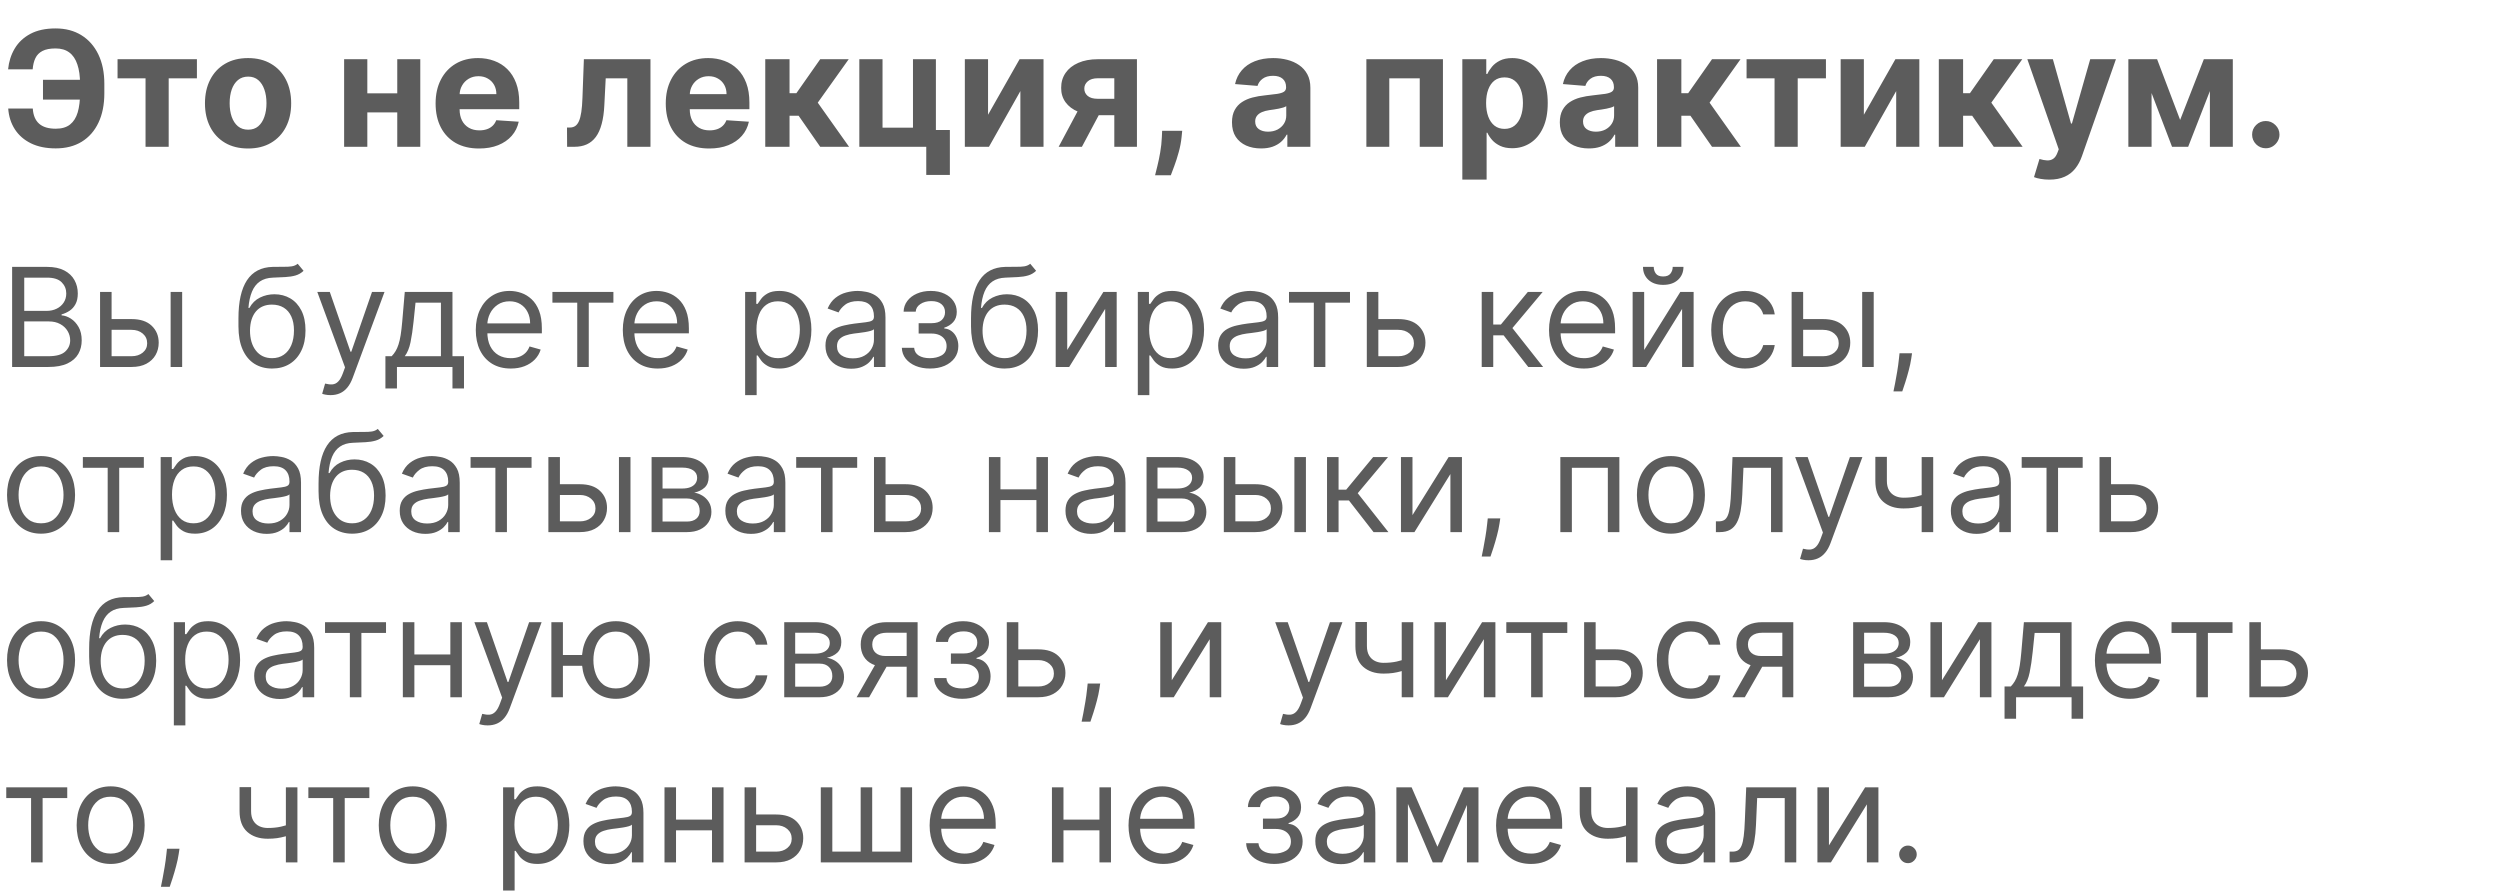
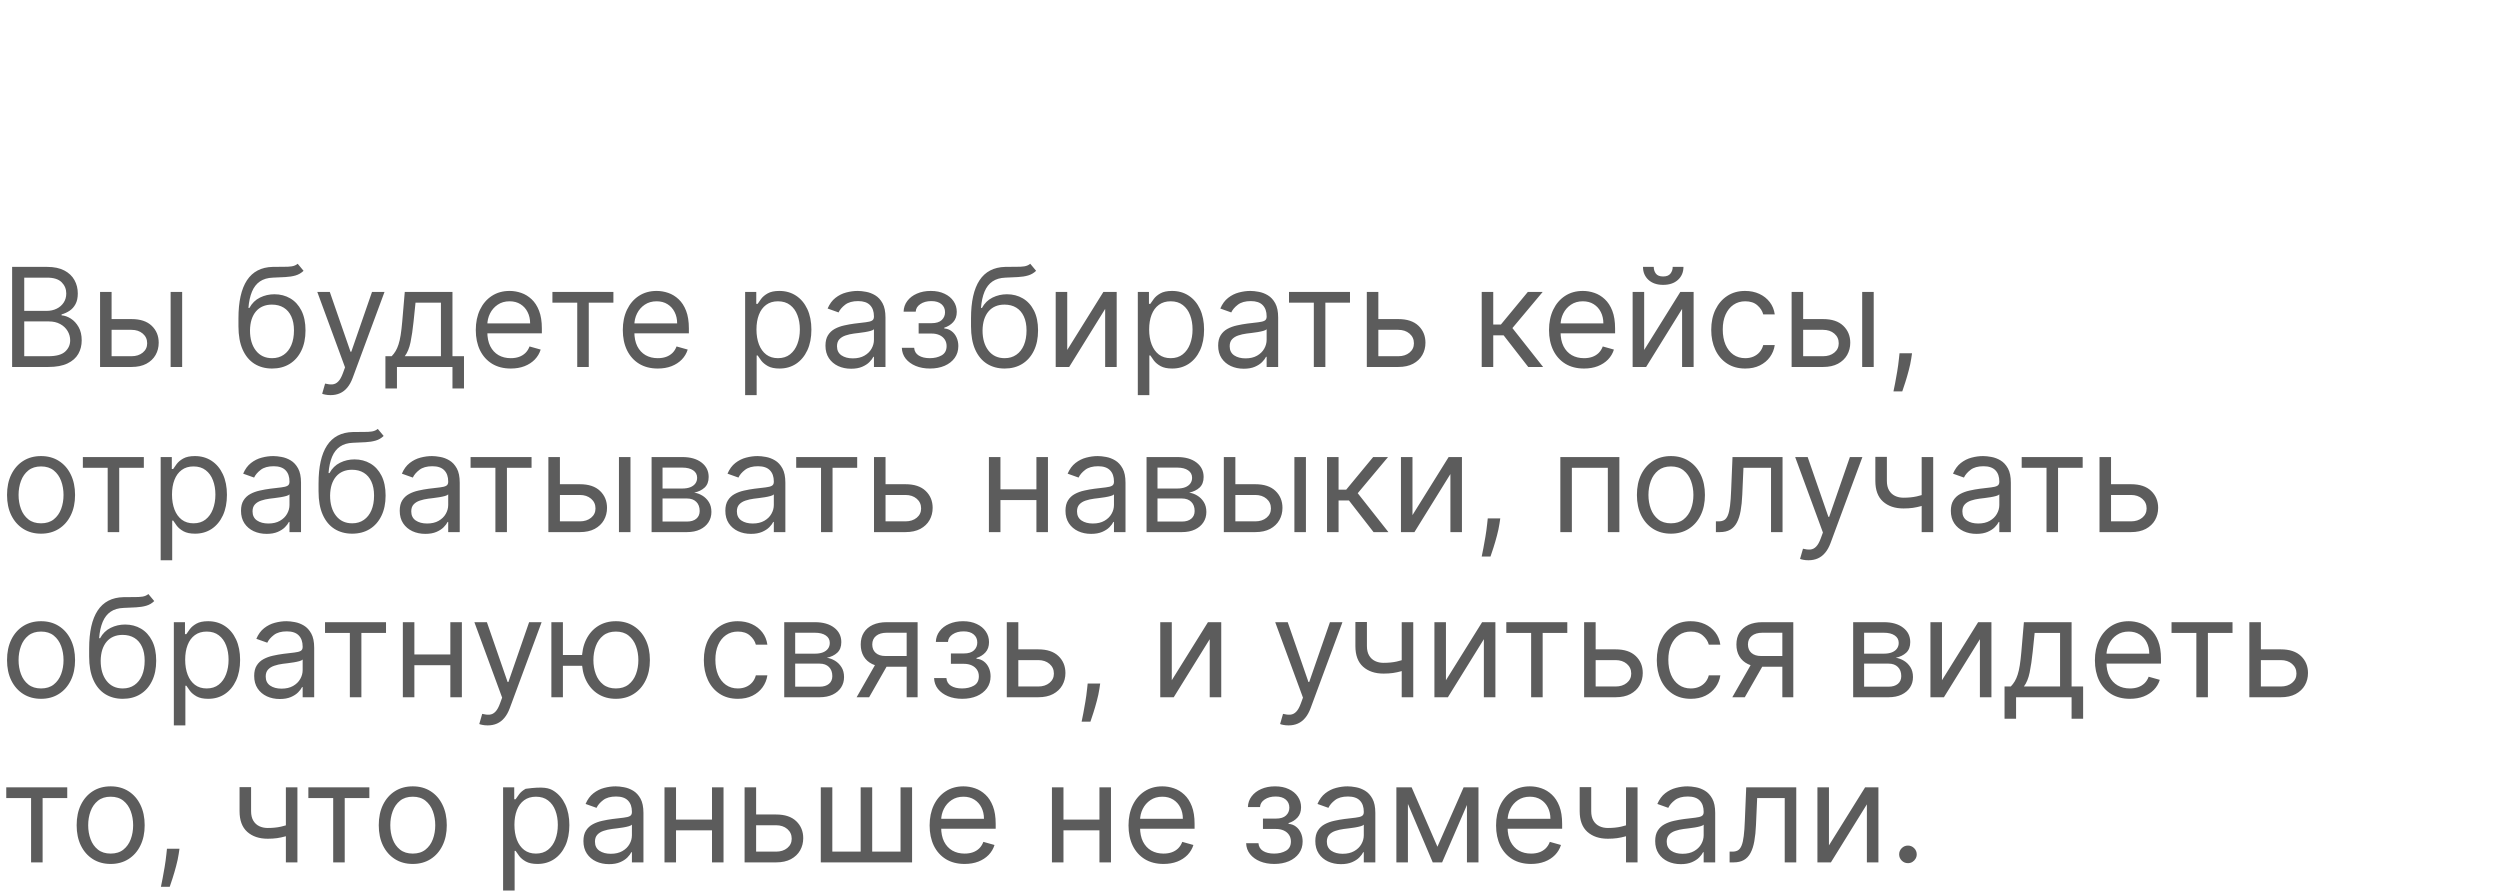
<svg xmlns="http://www.w3.org/2000/svg" width="545" height="195" viewBox="0 0 545 195" fill="none">
-   <path d="M20.346 17.396V21.709H9.371V17.396H20.346ZM1.79 23.66H7.147C7.238 25.119 7.694 26.216 8.514 26.954C9.334 27.691 10.548 28.06 12.155 28.06C13.465 28.06 14.505 27.753 15.275 27.14C16.046 26.527 16.601 25.645 16.941 24.493C17.28 23.333 17.45 21.945 17.45 20.329V18.266C17.45 16.601 17.256 15.196 16.866 14.053C16.485 12.901 15.901 12.031 15.114 11.443C14.335 10.854 13.336 10.56 12.118 10.56C10.917 10.56 9.964 10.742 9.26 11.107C8.555 11.472 8.042 11.993 7.718 12.673C7.395 13.344 7.196 14.156 7.122 15.109H1.765C1.931 13.435 2.411 11.927 3.207 10.585C4.01 9.234 5.15 8.165 6.625 7.378C8.108 6.591 9.939 6.197 12.118 6.197C14.281 6.197 16.158 6.69 17.749 7.676C19.34 8.663 20.57 10.059 21.44 11.865C22.31 13.671 22.745 15.809 22.745 18.278V20.342C22.745 22.811 22.318 24.945 21.465 26.742C20.62 28.532 19.406 29.916 17.823 30.894C16.241 31.863 14.351 32.348 12.155 32.348C10.059 32.348 8.261 31.983 6.761 31.254C5.262 30.517 4.089 29.498 3.244 28.197C2.399 26.887 1.914 25.375 1.79 23.66ZM25.625 17.073V12.909H42.927V17.073H36.774V32H31.728V17.073H25.625ZM54.078 32.373C52.148 32.373 50.478 31.963 49.07 31.142C47.669 30.314 46.588 29.162 45.826 27.687C45.063 26.204 44.682 24.485 44.682 22.529C44.682 20.557 45.063 18.834 45.826 17.359C46.588 15.876 47.669 14.724 49.07 13.903C50.478 13.075 52.148 12.661 54.078 12.661C56.009 12.661 57.675 13.075 59.075 13.903C60.483 14.724 61.569 15.876 62.331 17.359C63.094 18.834 63.475 20.557 63.475 22.529C63.475 24.485 63.094 26.204 62.331 27.687C61.569 29.162 60.483 30.314 59.075 31.142C57.675 31.963 56.009 32.373 54.078 32.373ZM54.103 28.271C54.982 28.271 55.715 28.023 56.303 27.526C56.892 27.02 57.335 26.332 57.633 25.462C57.94 24.592 58.093 23.602 58.093 22.492C58.093 21.381 57.94 20.391 57.633 19.521C57.335 18.651 56.892 17.963 56.303 17.458C55.715 16.953 54.982 16.7 54.103 16.7C53.217 16.7 52.471 16.953 51.866 17.458C51.27 17.963 50.818 18.651 50.511 19.521C50.213 20.391 50.064 21.381 50.064 22.492C50.064 23.602 50.213 24.592 50.511 25.462C50.818 26.332 51.27 27.02 51.866 27.526C52.471 28.023 53.217 28.271 54.103 28.271ZM88.305 20.342V24.505H78.337V20.342H88.305ZM80.077 12.909V32H75.018V12.909H80.077ZM91.623 12.909V32H86.602V12.909H91.623ZM104.431 32.373C102.468 32.373 100.777 31.975 99.36 31.18C97.952 30.376 96.866 29.241 96.104 27.774C95.342 26.299 94.96 24.555 94.96 22.541C94.96 20.578 95.342 18.854 96.104 17.371C96.866 15.888 97.939 14.732 99.323 13.903C100.715 13.075 102.347 12.661 104.22 12.661C105.48 12.661 106.652 12.864 107.737 13.27C108.831 13.667 109.784 14.268 110.596 15.072C111.416 15.876 112.054 16.886 112.51 18.104C112.966 19.314 113.194 20.731 113.194 22.355V23.809H97.073V20.528H108.21C108.21 19.766 108.044 19.09 107.713 18.502C107.381 17.914 106.921 17.454 106.333 17.122C105.753 16.783 105.078 16.613 104.307 16.613C103.503 16.613 102.791 16.799 102.169 17.172C101.556 17.537 101.076 18.03 100.728 18.651C100.38 19.264 100.201 19.948 100.193 20.702V23.822C100.193 24.766 100.367 25.582 100.715 26.27C101.071 26.958 101.573 27.488 102.219 27.861C102.865 28.234 103.632 28.421 104.518 28.421C105.107 28.421 105.645 28.338 106.134 28.172C106.623 28.006 107.041 27.758 107.389 27.426C107.737 27.095 108.003 26.689 108.185 26.208L113.082 26.531C112.833 27.708 112.324 28.735 111.553 29.614C110.791 30.484 109.805 31.163 108.595 31.652C107.394 32.133 106.006 32.373 104.431 32.373ZM123.631 32L123.606 27.799H124.24C124.688 27.799 125.073 27.691 125.396 27.476C125.727 27.252 126.001 26.892 126.216 26.395C126.432 25.897 126.602 25.239 126.726 24.418C126.85 23.59 126.933 22.57 126.974 21.361L127.285 12.909H141.802V32H136.756V17.073H132.045L131.747 22.902C131.673 24.501 131.478 25.877 131.163 27.028C130.856 28.18 130.43 29.125 129.883 29.862C129.336 30.591 128.677 31.13 127.907 31.478C127.136 31.826 126.241 32 125.222 32H123.631ZM154.607 32.373C152.643 32.373 150.953 31.975 149.536 31.18C148.128 30.376 147.042 29.241 146.28 27.774C145.517 26.299 145.136 24.555 145.136 22.541C145.136 20.578 145.517 18.854 146.28 17.371C147.042 15.888 148.115 14.732 149.499 13.903C150.891 13.075 152.523 12.661 154.396 12.661C155.655 12.661 156.828 12.864 157.913 13.27C159.007 13.667 159.96 14.268 160.772 15.072C161.592 15.876 162.23 16.886 162.686 18.104C163.142 19.314 163.37 20.731 163.37 22.355V23.809H147.249V20.528H158.386C158.386 19.766 158.22 19.09 157.888 18.502C157.557 17.914 157.097 17.454 156.509 17.122C155.929 16.783 155.253 16.613 154.483 16.613C153.679 16.613 152.967 16.799 152.345 17.172C151.732 17.537 151.251 18.03 150.903 18.651C150.555 19.264 150.377 19.948 150.369 20.702V23.822C150.369 24.766 150.543 25.582 150.891 26.27C151.247 26.958 151.748 27.488 152.395 27.861C153.041 28.234 153.808 28.421 154.694 28.421C155.282 28.421 155.821 28.338 156.31 28.172C156.799 28.006 157.217 27.758 157.565 27.426C157.913 27.095 158.178 26.689 158.361 26.208L163.258 26.531C163.009 27.708 162.5 28.735 161.729 29.614C160.967 30.484 159.981 31.163 158.771 31.652C157.569 32.133 156.181 32.373 154.607 32.373ZM166.825 32V12.909H172.12V20.317H173.611L178.806 12.909H185.021L178.272 22.38L185.095 32H178.806L174.096 25.226H172.12V32H166.825ZM204.025 12.909V28.346H207.07V38.14H201.924V32H187.333V12.909H192.391V27.836H199.028V12.909H204.025ZM215.394 25.015L222.267 12.909H227.488V32H222.441V19.857L215.593 32H210.336V12.909H215.394V25.015ZM242.918 32V17.06H239.339C238.369 17.06 237.632 17.284 237.126 17.732C236.621 18.179 236.372 18.709 236.381 19.322C236.372 19.944 236.613 20.47 237.101 20.901C237.599 21.323 238.328 21.535 239.289 21.535H244.683V25.114H239.289C237.657 25.114 236.244 24.866 235.051 24.369C233.857 23.871 232.938 23.18 232.291 22.293C231.645 21.398 231.326 20.358 231.334 19.173C231.326 17.93 231.645 16.841 232.291 15.905C232.938 14.96 233.862 14.227 235.063 13.704C236.273 13.174 237.698 12.909 239.339 12.909H247.852V32H242.918ZM230.787 32L236.095 22.057H241.153L235.858 32H230.787ZM257.721 28.52L257.584 29.887C257.477 30.981 257.269 32.07 256.963 33.156C256.665 34.25 256.35 35.24 256.018 36.126C255.695 37.013 255.434 37.709 255.235 38.215H251.805C251.929 37.726 252.099 37.042 252.314 36.164C252.53 35.294 252.733 34.316 252.923 33.23C253.114 32.145 253.234 31.039 253.284 29.912L253.346 28.52H257.721ZM274.91 32.36C273.692 32.36 272.607 32.149 271.654 31.727C270.701 31.296 269.947 30.662 269.392 29.825C268.845 28.98 268.572 27.927 268.572 26.668C268.572 25.607 268.766 24.717 269.156 23.996C269.545 23.275 270.075 22.695 270.747 22.256C271.418 21.817 272.18 21.485 273.034 21.261C273.895 21.038 274.798 20.88 275.743 20.789C276.853 20.673 277.748 20.565 278.428 20.466C279.107 20.358 279.6 20.201 279.907 19.994C280.213 19.787 280.367 19.48 280.367 19.074V18.999C280.367 18.212 280.118 17.603 279.621 17.172C279.132 16.741 278.436 16.526 277.533 16.526C276.58 16.526 275.822 16.737 275.258 17.16C274.695 17.574 274.322 18.096 274.14 18.726L269.243 18.328C269.491 17.168 269.98 16.166 270.709 15.32C271.439 14.467 272.379 13.812 273.531 13.357C274.691 12.893 276.033 12.661 277.558 12.661C278.618 12.661 279.633 12.785 280.603 13.033C281.581 13.282 282.446 13.667 283.2 14.189C283.963 14.711 284.564 15.383 285.003 16.203C285.442 17.015 285.661 17.988 285.661 19.124V32H280.64V29.353H280.491C280.184 29.949 279.774 30.475 279.26 30.931C278.747 31.379 278.129 31.731 277.409 31.988C276.688 32.236 275.855 32.36 274.91 32.36ZM276.427 28.706C277.206 28.706 277.893 28.553 278.49 28.246C279.086 27.932 279.555 27.509 279.894 26.979C280.234 26.448 280.404 25.848 280.404 25.177V23.151C280.238 23.258 280.01 23.358 279.72 23.449C279.439 23.532 279.12 23.61 278.763 23.685C278.407 23.751 278.051 23.813 277.694 23.871C277.338 23.921 277.015 23.967 276.725 24.008C276.104 24.099 275.561 24.244 275.097 24.443C274.633 24.642 274.272 24.911 274.015 25.251C273.759 25.582 273.63 25.997 273.63 26.494C273.63 27.215 273.891 27.766 274.413 28.147C274.943 28.52 275.615 28.706 276.427 28.706ZM297.87 32V12.909H314.562V32H309.503V17.073H302.866V32H297.87ZM318.788 39.159V12.909H324.008V16.116H324.244C324.476 15.602 324.812 15.08 325.251 14.55C325.698 14.011 326.278 13.564 326.991 13.207C327.712 12.843 328.607 12.661 329.676 12.661C331.068 12.661 332.352 13.025 333.528 13.754C334.705 14.475 335.646 15.565 336.35 17.023C337.054 18.473 337.406 20.292 337.406 22.479C337.406 24.609 337.062 26.407 336.375 27.874C335.695 29.332 334.767 30.438 333.591 31.192C332.422 31.938 331.113 32.311 329.663 32.311C328.636 32.311 327.761 32.141 327.041 31.801C326.328 31.461 325.744 31.035 325.288 30.521C324.832 29.999 324.484 29.473 324.244 28.942H324.082V39.159H318.788ZM323.971 22.454C323.971 23.59 324.128 24.58 324.443 25.425C324.758 26.27 325.214 26.929 325.81 27.401C326.407 27.865 327.132 28.097 327.985 28.097C328.847 28.097 329.576 27.861 330.173 27.389C330.769 26.908 331.221 26.245 331.527 25.4C331.842 24.547 332 23.565 332 22.454C332 21.352 331.846 20.383 331.54 19.546C331.233 18.709 330.782 18.055 330.185 17.582C329.589 17.11 328.855 16.874 327.985 16.874C327.123 16.874 326.394 17.102 325.798 17.558C325.209 18.013 324.758 18.66 324.443 19.496C324.128 20.333 323.971 21.319 323.971 22.454ZM346.38 32.36C345.162 32.36 344.077 32.149 343.124 31.727C342.171 31.296 341.417 30.662 340.862 29.825C340.315 28.98 340.041 27.927 340.041 26.668C340.041 25.607 340.236 24.717 340.625 23.996C341.015 23.275 341.545 22.695 342.216 22.256C342.888 21.817 343.65 21.485 344.503 21.261C345.365 21.038 346.268 20.88 347.213 20.789C348.323 20.673 349.218 20.565 349.897 20.466C350.577 20.358 351.07 20.201 351.377 19.994C351.683 19.787 351.836 19.48 351.836 19.074V18.999C351.836 18.212 351.588 17.603 351.091 17.172C350.602 16.741 349.906 16.526 349.003 16.526C348.05 16.526 347.292 16.737 346.728 17.16C346.165 17.574 345.792 18.096 345.609 18.726L340.712 18.328C340.961 17.168 341.45 16.166 342.179 15.32C342.908 14.467 343.849 13.812 345 13.357C346.16 12.893 347.503 12.661 349.027 12.661C350.088 12.661 351.103 12.785 352.073 13.033C353.05 13.282 353.916 13.667 354.67 14.189C355.432 14.711 356.033 15.383 356.472 16.203C356.912 17.015 357.131 17.988 357.131 19.124V32H352.11V29.353H351.961C351.654 29.949 351.244 30.475 350.73 30.931C350.216 31.379 349.599 31.731 348.878 31.988C348.157 32.236 347.325 32.36 346.38 32.36ZM347.896 28.706C348.675 28.706 349.363 28.553 349.96 28.246C350.556 27.932 351.024 27.509 351.364 26.979C351.704 26.448 351.874 25.848 351.874 25.177V23.151C351.708 23.258 351.48 23.358 351.19 23.449C350.908 23.532 350.589 23.61 350.233 23.685C349.877 23.751 349.52 23.813 349.164 23.871C348.808 23.921 348.485 23.967 348.195 24.008C347.573 24.099 347.031 24.244 346.566 24.443C346.102 24.642 345.742 24.911 345.485 25.251C345.228 25.582 345.1 25.997 345.1 26.494C345.1 27.215 345.361 27.766 345.883 28.147C346.413 28.52 347.084 28.706 347.896 28.706ZM361.239 32V12.909H366.534V20.317H368.025L373.22 12.909H379.435L372.686 22.38L379.509 32H373.22L368.51 25.226H366.534V32H361.239ZM380.752 17.073V12.909H398.054V17.073H391.901V32H386.855V17.073H380.752ZM406.322 25.015L413.195 12.909H418.415V32H413.369V19.857L406.521 32H401.263V12.909H406.322V25.015ZM422.66 32V12.909H427.955V20.317H429.446L434.641 12.909H440.856L434.107 22.38L440.93 32H434.641L429.931 25.226H427.955V32H422.66ZM446.744 39.159C446.073 39.159 445.443 39.105 444.855 38.998C444.275 38.898 443.794 38.77 443.413 38.612L444.606 34.66C445.228 34.85 445.787 34.954 446.284 34.971C446.79 34.987 447.225 34.871 447.589 34.623C447.962 34.374 448.265 33.951 448.497 33.355L448.807 32.547L441.959 12.909H447.527L451.479 26.929H451.678L455.668 12.909H461.274L453.853 34.063C453.497 35.091 453.012 35.986 452.399 36.748C451.794 37.519 451.028 38.111 450.1 38.525C449.172 38.948 448.053 39.159 446.744 39.159ZM475.269 26.146L480.439 12.909H484.466L477.021 32H473.504L466.233 12.909H470.247L475.269 26.146ZM469.042 12.909V32H463.983V12.909H469.042ZM481.756 32V12.909H486.753V32H481.756ZM493.943 32.323C493.123 32.323 492.418 32.033 491.83 31.453C491.25 30.865 490.96 30.16 490.96 29.34C490.96 28.528 491.25 27.832 491.83 27.252C492.418 26.672 493.123 26.382 493.943 26.382C494.739 26.382 495.435 26.672 496.031 27.252C496.628 27.832 496.926 28.528 496.926 29.34C496.926 29.887 496.785 30.388 496.503 30.844C496.23 31.291 495.87 31.652 495.422 31.925C494.975 32.191 494.482 32.323 493.943 32.323Z" fill="#5C5C5C" />
-   <path d="M2.642 80V58.182H10.27C11.79 58.182 13.043 58.445 14.03 58.97C15.018 59.489 15.753 60.188 16.236 61.069C16.719 61.943 16.96 62.912 16.96 63.977C16.96 64.915 16.793 65.689 16.459 66.3C16.133 66.91 15.7 67.394 15.16 67.749C14.627 68.104 14.048 68.367 13.423 68.537V68.75C14.091 68.793 14.762 69.027 15.437 69.453C16.111 69.879 16.676 70.49 17.131 71.285C17.585 72.081 17.812 73.054 17.812 74.204C17.812 75.298 17.564 76.282 17.067 77.156C16.57 78.029 15.785 78.722 14.712 79.233C13.64 79.744 12.244 80 10.526 80H2.642ZM5.284 77.656H10.526C12.251 77.656 13.477 77.322 14.201 76.655C14.932 75.98 15.298 75.163 15.298 74.204C15.298 73.466 15.11 72.784 14.734 72.159C14.357 71.527 13.821 71.023 13.125 70.646C12.429 70.263 11.605 70.071 10.653 70.071H5.284V77.656ZM5.284 67.77H10.185C10.98 67.77 11.697 67.614 12.337 67.301C12.983 66.989 13.494 66.548 13.871 65.98C14.254 65.412 14.446 64.744 14.446 63.977C14.446 63.019 14.112 62.205 13.445 61.538C12.777 60.863 11.719 60.526 10.27 60.526H5.284V67.77ZM23.986 69.56H28.674C30.591 69.56 32.058 70.046 33.074 71.019C34.089 71.992 34.597 73.224 34.597 74.716C34.597 75.696 34.37 76.587 33.915 77.39C33.461 78.185 32.793 78.821 31.912 79.297C31.032 79.766 29.952 80 28.674 80H21.813V63.636H24.327V77.656H28.674C29.668 77.656 30.485 77.394 31.124 76.868C31.763 76.342 32.083 75.668 32.083 74.844C32.083 73.977 31.763 73.271 31.124 72.724C30.485 72.177 29.668 71.903 28.674 71.903H23.986V69.56ZM37.196 80V63.636H39.711V80H37.196ZM64.895 57.5L66.174 59.034C65.677 59.517 65.101 59.854 64.448 60.046C63.794 60.238 63.056 60.355 62.232 60.398C61.408 60.44 60.492 60.483 59.483 60.526C58.347 60.568 57.406 60.845 56.66 61.356C55.914 61.868 55.339 62.606 54.934 63.572C54.529 64.538 54.27 65.724 54.157 67.131H54.37C54.924 66.108 55.691 65.355 56.671 64.872C57.651 64.389 58.702 64.148 59.824 64.148C61.103 64.148 62.253 64.446 63.276 65.043C64.299 65.639 65.108 66.523 65.705 67.695C66.302 68.867 66.6 70.312 66.6 72.031C66.6 73.743 66.294 75.22 65.684 76.463C65.08 77.706 64.231 78.665 63.137 79.34C62.051 80.007 60.776 80.341 59.313 80.341C57.85 80.341 56.568 79.996 55.467 79.308C54.366 78.612 53.51 77.582 52.9 76.218C52.289 74.847 51.983 73.153 51.983 71.136V69.389C51.983 65.746 52.601 62.983 53.837 61.101C55.08 59.219 56.948 58.246 59.441 58.182C60.321 58.153 61.106 58.146 61.795 58.16C62.484 58.175 63.084 58.143 63.596 58.065C64.107 57.986 64.54 57.798 64.895 57.5ZM59.313 78.082C60.3 78.082 61.149 77.834 61.859 77.337C62.576 76.84 63.127 76.14 63.51 75.238C63.894 74.329 64.086 73.26 64.086 72.031C64.086 70.838 63.89 69.822 63.5 68.984C63.116 68.146 62.566 67.507 61.848 67.067C61.131 66.626 60.272 66.406 59.27 66.406C58.539 66.406 57.882 66.531 57.299 66.779C56.717 67.028 56.22 67.394 55.808 67.876C55.396 68.359 55.076 68.949 54.849 69.645C54.629 70.341 54.512 71.136 54.498 72.031C54.498 73.864 54.927 75.33 55.787 76.431C56.646 77.532 57.821 78.082 59.313 78.082ZM72.065 86.136C71.639 86.136 71.259 86.101 70.925 86.03C70.591 85.966 70.36 85.902 70.233 85.838L70.872 83.622C71.483 83.778 72.022 83.835 72.491 83.793C72.96 83.75 73.375 83.54 73.738 83.164C74.107 82.795 74.444 82.195 74.75 81.364L75.218 80.085L69.167 63.636H71.894L76.412 76.676H76.582L81.099 63.636H83.826L76.88 82.386C76.568 83.231 76.181 83.931 75.719 84.485C75.257 85.046 74.721 85.462 74.11 85.731C73.507 86.001 72.825 86.136 72.065 86.136ZM84.021 84.688V77.656H85.384C85.718 77.308 86.006 76.932 86.247 76.527C86.489 76.122 86.698 75.643 86.876 75.089C87.061 74.528 87.217 73.846 87.345 73.043C87.472 72.234 87.586 71.257 87.686 70.114L88.24 63.636H98.637V77.656H101.151V84.688H98.637V80H86.535V84.688H84.021ZM88.24 77.656H96.123V65.98H90.583L90.157 70.114C89.98 71.825 89.759 73.32 89.497 74.599C89.234 75.877 88.815 76.896 88.24 77.656ZM111.349 80.341C109.773 80.341 108.413 79.993 107.269 79.297C106.133 78.594 105.256 77.614 104.638 76.356C104.027 75.092 103.722 73.622 103.722 71.946C103.722 70.27 104.027 68.793 104.638 67.514C105.256 66.229 106.115 65.227 107.216 64.51C108.324 63.785 109.616 63.423 111.094 63.423C111.946 63.423 112.788 63.565 113.619 63.849C114.45 64.133 115.206 64.595 115.888 65.234C116.57 65.867 117.113 66.704 117.518 67.749C117.923 68.793 118.125 70.078 118.125 71.605V72.671H105.511V70.497H115.568C115.568 69.574 115.384 68.75 115.014 68.026C114.652 67.301 114.134 66.729 113.459 66.31C112.791 65.891 112.003 65.682 111.094 65.682C110.092 65.682 109.226 65.93 108.494 66.428C107.77 66.918 107.212 67.557 106.822 68.345C106.431 69.133 106.236 69.979 106.236 70.881V72.329C106.236 73.565 106.449 74.613 106.875 75.472C107.308 76.325 107.908 76.974 108.675 77.422C109.442 77.862 110.334 78.082 111.349 78.082C112.01 78.082 112.607 77.99 113.139 77.805C113.679 77.614 114.144 77.329 114.535 76.953C114.925 76.57 115.227 76.094 115.44 75.526L117.869 76.207C117.614 77.031 117.184 77.756 116.58 78.381C115.977 78.999 115.231 79.481 114.343 79.829C113.455 80.171 112.457 80.341 111.349 80.341ZM120.426 65.98V63.636H133.722V65.98H128.352V80H125.838V65.98H120.426ZM143.4 80.341C141.824 80.341 140.463 79.993 139.32 79.297C138.184 78.594 137.306 77.614 136.689 76.356C136.078 75.092 135.772 73.622 135.772 71.946C135.772 70.27 136.078 68.793 136.689 67.514C137.306 66.229 138.166 65.227 139.267 64.51C140.375 63.785 141.667 63.423 143.145 63.423C143.997 63.423 144.838 63.565 145.669 63.849C146.5 64.133 147.257 64.595 147.939 65.234C148.62 65.867 149.164 66.704 149.569 67.749C149.973 68.793 150.176 70.078 150.176 71.605V72.671H137.562V70.497H147.619C147.619 69.574 147.434 68.75 147.065 68.026C146.703 67.301 146.184 66.729 145.51 66.31C144.842 65.891 144.054 65.682 143.145 65.682C142.143 65.682 141.277 65.93 140.545 66.428C139.821 66.918 139.263 67.557 138.873 68.345C138.482 69.133 138.287 69.979 138.287 70.881V72.329C138.287 73.565 138.5 74.613 138.926 75.472C139.359 76.325 139.959 76.974 140.726 77.422C141.493 77.862 142.385 78.082 143.4 78.082C144.061 78.082 144.657 77.99 145.19 77.805C145.73 77.614 146.195 77.329 146.586 76.953C146.976 76.57 147.278 76.094 147.491 75.526L149.92 76.207C149.664 77.031 149.235 77.756 148.631 78.381C148.027 78.999 147.282 79.481 146.394 79.829C145.506 80.171 144.508 80.341 143.4 80.341ZM162.438 86.136V63.636H164.867V66.236H165.165C165.35 65.952 165.605 65.59 165.932 65.149C166.266 64.702 166.742 64.304 167.36 63.956C167.985 63.601 168.83 63.423 169.895 63.423C171.273 63.423 172.488 63.768 173.539 64.457C174.59 65.146 175.41 66.122 176 67.386C176.589 68.651 176.884 70.142 176.884 71.861C176.884 73.594 176.589 75.096 176 76.367C175.41 77.631 174.593 78.612 173.549 79.308C172.505 79.996 171.301 80.341 169.938 80.341C168.887 80.341 168.045 80.167 167.413 79.819C166.781 79.464 166.294 79.062 165.953 78.615C165.613 78.16 165.35 77.784 165.165 77.486H164.952V86.136H162.438ZM164.909 71.818C164.909 73.054 165.091 74.144 165.453 75.089C165.815 76.026 166.344 76.761 167.04 77.294C167.736 77.82 168.588 78.082 169.597 78.082C170.648 78.082 171.525 77.805 172.228 77.251C172.939 76.69 173.471 75.938 173.826 74.993C174.189 74.041 174.37 72.983 174.37 71.818C174.37 70.668 174.192 69.631 173.837 68.707C173.489 67.777 172.96 67.042 172.25 66.502C171.547 65.955 170.662 65.682 169.597 65.682C168.574 65.682 167.715 65.941 167.019 66.46C166.323 66.971 165.797 67.688 165.442 68.612C165.087 69.528 164.909 70.597 164.909 71.818ZM185.534 80.383C184.498 80.383 183.556 80.188 182.711 79.798C181.866 79.4 181.195 78.828 180.698 78.082C180.201 77.329 179.952 76.421 179.952 75.355C179.952 74.418 180.137 73.658 180.506 73.075C180.875 72.486 181.369 72.024 181.987 71.69C182.605 71.356 183.287 71.108 184.032 70.945C184.785 70.774 185.542 70.639 186.301 70.54C187.296 70.412 188.102 70.316 188.72 70.252C189.345 70.181 189.799 70.064 190.083 69.901C190.375 69.737 190.52 69.453 190.52 69.048V68.963C190.52 67.912 190.233 67.095 189.657 66.513C189.089 65.93 188.226 65.639 187.069 65.639C185.868 65.639 184.927 65.902 184.245 66.428C183.564 66.953 183.084 67.514 182.807 68.111L180.421 67.258C180.847 66.264 181.415 65.49 182.125 64.936C182.843 64.375 183.624 63.984 184.469 63.764C185.321 63.537 186.159 63.423 186.983 63.423C187.509 63.423 188.113 63.487 188.794 63.615C189.483 63.736 190.147 63.988 190.787 64.371C191.433 64.755 191.969 65.334 192.395 66.108C192.821 66.882 193.034 67.919 193.034 69.219V80H190.52V77.784H190.392C190.222 78.139 189.938 78.519 189.54 78.924C189.142 79.329 188.613 79.673 187.953 79.957C187.292 80.242 186.486 80.383 185.534 80.383ZM185.918 78.125C186.912 78.125 187.75 77.93 188.432 77.539C189.121 77.148 189.64 76.644 189.988 76.026C190.343 75.408 190.52 74.758 190.52 74.077V71.776C190.414 71.903 190.179 72.021 189.817 72.127C189.462 72.227 189.05 72.315 188.581 72.394C188.12 72.465 187.669 72.528 187.228 72.585C186.795 72.635 186.444 72.678 186.174 72.713C185.52 72.798 184.909 72.937 184.341 73.129C183.78 73.313 183.326 73.594 182.978 73.97C182.637 74.34 182.466 74.844 182.466 75.483C182.466 76.356 182.789 77.017 183.436 77.465C184.089 77.905 184.917 78.125 185.918 78.125ZM196.601 75.824H199.285C199.342 76.562 199.676 77.124 200.287 77.507C200.905 77.891 201.707 78.082 202.694 78.082C203.703 78.082 204.566 77.876 205.283 77.465C206.001 77.046 206.359 76.371 206.359 75.44C206.359 74.894 206.224 74.418 205.954 74.013C205.684 73.601 205.305 73.281 204.814 73.054C204.324 72.827 203.746 72.713 203.078 72.713H200.265V70.454H203.078C204.079 70.454 204.818 70.227 205.294 69.773C205.777 69.318 206.018 68.75 206.018 68.068C206.018 67.337 205.759 66.751 205.241 66.31C204.722 65.863 203.987 65.639 203.035 65.639C202.077 65.639 201.278 65.856 200.638 66.289C199.999 66.715 199.662 67.266 199.626 67.94H196.984C197.013 67.06 197.282 66.282 197.794 65.607C198.305 64.925 199.001 64.393 199.882 64.009C200.763 63.619 201.771 63.423 202.907 63.423C204.058 63.423 205.056 63.626 205.901 64.031C206.753 64.428 207.41 64.972 207.872 65.66C208.341 66.342 208.575 67.117 208.575 67.983C208.575 68.906 208.316 69.652 207.797 70.22C207.279 70.788 206.629 71.193 205.848 71.435V71.605C206.466 71.648 207.002 71.847 207.456 72.202C207.918 72.55 208.277 73.008 208.532 73.576C208.788 74.137 208.916 74.758 208.916 75.44C208.916 76.435 208.65 77.301 208.117 78.04C207.584 78.771 206.853 79.34 205.922 79.744C204.992 80.142 203.93 80.341 202.737 80.341C201.579 80.341 200.542 80.153 199.626 79.776C198.71 79.393 197.982 78.864 197.442 78.189C196.91 77.507 196.629 76.719 196.601 75.824ZM224.593 57.5L225.871 59.034C225.374 59.517 224.798 59.854 224.145 60.046C223.492 60.238 222.753 60.355 221.929 60.398C221.105 60.44 220.189 60.483 219.181 60.526C218.044 60.568 217.103 60.845 216.357 61.356C215.612 61.868 215.036 62.606 214.632 63.572C214.227 64.538 213.968 65.724 213.854 67.131H214.067C214.621 66.108 215.388 65.355 216.368 64.872C217.348 64.389 218.399 64.148 219.521 64.148C220.8 64.148 221.95 64.446 222.973 65.043C223.996 65.639 224.806 66.523 225.402 67.695C225.999 68.867 226.297 70.312 226.297 72.031C226.297 73.743 225.992 75.22 225.381 76.463C224.777 77.706 223.928 78.665 222.835 79.34C221.748 80.007 220.473 80.341 219.01 80.341C217.547 80.341 216.265 79.996 215.164 79.308C214.063 78.612 213.208 77.582 212.597 76.218C211.986 74.847 211.681 73.153 211.681 71.136V69.389C211.681 65.746 212.298 62.983 213.534 61.101C214.777 59.219 216.645 58.246 219.138 58.182C220.019 58.153 220.803 58.146 221.492 58.16C222.181 58.175 222.781 58.143 223.293 58.065C223.804 57.986 224.237 57.798 224.593 57.5ZM219.01 78.082C219.997 78.082 220.846 77.834 221.556 77.337C222.274 76.84 222.824 76.14 223.208 75.238C223.591 74.329 223.783 73.26 223.783 72.031C223.783 70.838 223.588 69.822 223.197 68.984C222.813 68.146 222.263 67.507 221.546 67.067C220.828 66.626 219.969 66.406 218.968 66.406C218.236 66.406 217.579 66.531 216.997 66.779C216.414 67.028 215.917 67.394 215.505 67.876C215.093 68.359 214.774 68.949 214.546 69.645C214.326 70.341 214.209 71.136 214.195 72.031C214.195 73.864 214.624 75.33 215.484 76.431C216.343 77.532 217.519 78.082 219.01 78.082ZM232.657 76.293L240.541 63.636H243.438V80H240.924V67.344L233.083 80H230.143V63.636H232.657V76.293ZM248.043 86.136V63.636H250.472V66.236H250.771C250.955 65.952 251.211 65.59 251.538 65.149C251.871 64.702 252.347 64.304 252.965 63.956C253.59 63.601 254.435 63.423 255.501 63.423C256.879 63.423 258.093 63.768 259.144 64.457C260.195 65.146 261.016 66.122 261.605 67.386C262.195 68.651 262.489 70.142 262.489 71.861C262.489 73.594 262.195 75.096 261.605 76.367C261.016 77.631 260.199 78.612 259.155 79.308C258.111 79.996 256.907 80.341 255.543 80.341C254.492 80.341 253.651 80.167 253.018 79.819C252.386 79.464 251.9 79.062 251.559 78.615C251.218 78.16 250.955 77.784 250.771 77.486H250.558V86.136H248.043ZM250.515 71.818C250.515 73.054 250.696 74.144 251.058 75.089C251.42 76.026 251.95 76.761 252.646 77.294C253.342 77.82 254.194 78.082 255.202 78.082C256.254 78.082 257.131 77.805 257.834 77.251C258.544 76.69 259.077 75.938 259.432 74.993C259.794 74.041 259.975 72.983 259.975 71.818C259.975 70.668 259.798 69.631 259.442 68.707C259.094 67.777 258.565 67.042 257.855 66.502C257.152 65.955 256.268 65.682 255.202 65.682C254.18 65.682 253.32 65.941 252.624 66.46C251.928 66.971 251.403 67.688 251.048 68.612C250.692 69.528 250.515 70.597 250.515 71.818ZM271.14 80.383C270.103 80.383 269.162 80.188 268.317 79.798C267.472 79.4 266.8 78.828 266.303 78.082C265.806 77.329 265.558 76.421 265.558 75.355C265.558 74.418 265.742 73.658 266.112 73.075C266.481 72.486 266.974 72.024 267.592 71.69C268.21 71.356 268.892 71.108 269.638 70.945C270.391 70.774 271.147 70.639 271.907 70.54C272.901 70.412 273.707 70.316 274.325 70.252C274.95 70.181 275.405 70.064 275.689 69.901C275.98 69.737 276.126 69.453 276.126 69.048V68.963C276.126 67.912 275.838 67.095 275.263 66.513C274.695 65.93 273.832 65.639 272.674 65.639C271.474 65.639 270.533 65.902 269.851 66.428C269.169 66.953 268.69 67.514 268.413 68.111L266.026 67.258C266.452 66.264 267.021 65.49 267.731 64.936C268.448 64.375 269.229 63.984 270.075 63.764C270.927 63.537 271.765 63.423 272.589 63.423C273.114 63.423 273.718 63.487 274.4 63.615C275.089 63.736 275.753 63.988 276.392 64.371C277.038 64.755 277.575 65.334 278.001 66.108C278.427 66.882 278.64 67.919 278.64 69.219V80H276.126V77.784H275.998C275.827 78.139 275.543 78.519 275.146 78.924C274.748 79.329 274.219 79.673 273.558 79.957C272.898 80.242 272.092 80.383 271.14 80.383ZM271.523 78.125C272.518 78.125 273.356 77.93 274.038 77.539C274.727 77.148 275.245 76.644 275.593 76.026C275.948 75.408 276.126 74.758 276.126 74.077V71.776C276.019 71.903 275.785 72.021 275.423 72.127C275.067 72.227 274.656 72.315 274.187 72.394C273.725 72.465 273.274 72.528 272.834 72.585C272.401 72.635 272.049 72.678 271.779 72.713C271.126 72.798 270.515 72.937 269.947 73.129C269.386 73.313 268.931 73.594 268.583 73.97C268.242 74.34 268.072 74.844 268.072 75.483C268.072 76.356 268.395 77.017 269.041 77.465C269.695 77.905 270.522 78.125 271.523 78.125ZM281.002 65.98V63.636H294.298V65.98H288.928V80H286.414V65.98H281.002ZM300.138 69.56H304.826C306.744 69.56 308.21 70.046 309.226 71.019C310.241 71.992 310.749 73.224 310.749 74.716C310.749 75.696 310.522 76.587 310.067 77.39C309.613 78.185 308.945 78.821 308.065 79.297C307.184 79.766 306.104 80 304.826 80H297.965V63.636H300.479V77.656H304.826C305.82 77.656 306.637 77.394 307.276 76.868C307.915 76.342 308.235 75.668 308.235 74.844C308.235 73.977 307.915 73.271 307.276 72.724C306.637 72.177 305.82 71.903 304.826 71.903H300.138V69.56ZM323.014 80V63.636H325.528V70.753H327.19L333.071 63.636H336.309L329.704 71.52L336.395 80H333.156L327.787 73.097H325.528V80H323.014ZM345.314 80.341C343.738 80.341 342.377 79.993 341.234 79.297C340.098 78.594 339.221 77.614 338.603 76.356C337.992 75.092 337.686 73.622 337.686 71.946C337.686 70.27 337.992 68.793 338.603 67.514C339.221 66.229 340.08 65.227 341.181 64.51C342.289 63.785 343.581 63.423 345.059 63.423C345.911 63.423 346.752 63.565 347.583 63.849C348.414 64.133 349.171 64.595 349.853 65.234C350.534 65.867 351.078 66.704 351.483 67.749C351.887 68.793 352.09 70.078 352.09 71.605V72.671H339.476V70.497H349.533C349.533 69.574 349.348 68.75 348.979 68.026C348.617 67.301 348.098 66.729 347.424 66.31C346.756 65.891 345.968 65.682 345.059 65.682C344.057 65.682 343.191 65.93 342.459 66.428C341.735 66.918 341.177 67.557 340.787 68.345C340.396 69.133 340.201 69.979 340.201 70.881V72.329C340.201 73.565 340.414 74.613 340.84 75.472C341.273 76.325 341.873 76.974 342.64 77.422C343.407 77.862 344.299 78.082 345.314 78.082C345.975 78.082 346.571 77.99 347.104 77.805C347.644 77.614 348.109 77.329 348.5 76.953C348.89 76.57 349.192 76.094 349.405 75.526L351.834 76.207C351.578 77.031 351.149 77.756 350.545 78.381C349.941 78.999 349.196 79.481 348.308 79.829C347.42 80.171 346.422 80.341 345.314 80.341ZM358.429 76.293L366.312 63.636H369.21V80H366.696V67.344L358.855 80H355.914V63.636H358.429V76.293ZM364.65 58.182H366.994C366.994 59.332 366.596 60.273 365.801 61.005C365.005 61.736 363.926 62.102 362.562 62.102C361.22 62.102 360.151 61.736 359.355 61.005C358.567 60.273 358.173 59.332 358.173 58.182H360.517C360.517 58.736 360.669 59.222 360.975 59.641C361.287 60.06 361.816 60.27 362.562 60.27C363.308 60.27 363.841 60.06 364.16 59.641C364.487 59.222 364.65 58.736 364.65 58.182ZM380.463 80.341C378.928 80.341 377.607 79.979 376.499 79.254C375.392 78.53 374.539 77.532 373.943 76.261C373.346 74.989 373.048 73.537 373.048 71.903C373.048 70.242 373.353 68.775 373.964 67.504C374.582 66.225 375.441 65.227 376.542 64.51C377.65 63.785 378.943 63.423 380.42 63.423C381.57 63.423 382.607 63.636 383.531 64.062C384.454 64.489 385.21 65.085 385.8 65.852C386.389 66.619 386.755 67.514 386.897 68.537H384.383C384.191 67.791 383.765 67.131 383.105 66.555C382.451 65.973 381.57 65.682 380.463 65.682C379.482 65.682 378.623 65.938 377.884 66.449C377.153 66.953 376.581 67.667 376.169 68.59C375.764 69.506 375.562 70.582 375.562 71.818C375.562 73.082 375.761 74.183 376.159 75.121C376.563 76.058 377.132 76.786 377.863 77.305C378.602 77.823 379.468 78.082 380.463 78.082C381.116 78.082 381.709 77.969 382.242 77.742C382.774 77.514 383.225 77.188 383.595 76.761C383.964 76.335 384.227 75.824 384.383 75.227H386.897C386.755 76.193 386.404 77.063 385.843 77.837C385.289 78.604 384.553 79.215 383.637 79.67C382.728 80.117 381.67 80.341 380.463 80.341ZM392.746 69.56H397.433C399.351 69.56 400.818 70.046 401.833 71.019C402.849 71.992 403.357 73.224 403.357 74.716C403.357 75.696 403.129 76.587 402.675 77.39C402.22 78.185 401.553 78.821 400.672 79.297C399.791 79.766 398.712 80 397.433 80H390.573V63.636H393.087V77.656H397.433C398.428 77.656 399.244 77.394 399.884 76.868C400.523 76.342 400.843 75.668 400.843 74.844C400.843 73.977 400.523 73.271 399.884 72.724C399.244 72.177 398.428 71.903 397.433 71.903H392.746V69.56ZM405.956 80V63.636H408.47V80H405.956ZM416.823 77.017L416.652 78.168C416.531 78.977 416.347 79.844 416.098 80.767C415.857 81.69 415.605 82.56 415.342 83.377C415.079 84.194 414.862 84.844 414.692 85.327H412.774C412.867 84.872 412.987 84.272 413.137 83.526C413.286 82.781 413.435 81.946 413.584 81.023C413.74 80.106 413.868 79.169 413.968 78.21L414.095 77.017H416.823ZM8.949 116.341C7.472 116.341 6.175 115.989 5.06 115.286C3.952 114.583 3.086 113.599 2.461 112.335C1.843 111.071 1.534 109.594 1.534 107.903C1.534 106.199 1.843 104.711 2.461 103.44C3.086 102.168 3.952 101.181 5.06 100.478C6.175 99.775 7.472 99.423 8.949 99.423C10.426 99.423 11.719 99.775 12.827 100.478C13.942 101.181 14.808 102.168 15.426 103.44C16.051 104.711 16.364 106.199 16.364 107.903C16.364 109.594 16.051 111.071 15.426 112.335C14.808 113.599 13.942 114.583 12.827 115.286C11.719 115.989 10.426 116.341 8.949 116.341ZM8.949 114.082C10.071 114.082 10.994 113.795 11.719 113.219C12.443 112.644 12.979 111.888 13.327 110.95C13.675 110.013 13.849 108.997 13.849 107.903C13.849 106.81 13.675 105.79 13.327 104.846C12.979 103.901 12.443 103.138 11.719 102.555C10.994 101.973 10.071 101.682 8.949 101.682C7.827 101.682 6.903 101.973 6.179 102.555C5.455 103.138 4.918 103.901 4.57 104.846C4.222 105.79 4.048 106.81 4.048 107.903C4.048 108.997 4.222 110.013 4.57 110.95C4.918 111.888 5.455 112.644 6.179 113.219C6.903 113.795 7.827 114.082 8.949 114.082ZM18.063 101.98V99.636H31.358V101.98H25.989V116H23.475V101.98H18.063ZM35.026 122.136V99.636H37.455V102.236H37.753C37.938 101.952 38.193 101.589 38.52 101.149C38.854 100.702 39.33 100.304 39.948 99.956C40.573 99.601 41.418 99.423 42.483 99.423C43.861 99.423 45.075 99.768 46.127 100.457C47.178 101.146 47.998 102.122 48.587 103.386C49.177 104.651 49.472 106.142 49.472 107.861C49.472 109.594 49.177 111.096 48.587 112.367C47.998 113.631 47.181 114.612 46.137 115.308C45.093 115.996 43.889 116.341 42.526 116.341C41.475 116.341 40.633 116.167 40.001 115.819C39.369 115.464 38.882 115.062 38.541 114.615C38.2 114.161 37.938 113.784 37.753 113.486H37.54V122.136H35.026ZM37.497 107.818C37.497 109.054 37.678 110.144 38.041 111.089C38.403 112.026 38.932 112.761 39.628 113.294C40.324 113.82 41.176 114.082 42.185 114.082C43.236 114.082 44.113 113.805 44.816 113.251C45.526 112.69 46.059 111.937 46.414 110.993C46.776 110.041 46.958 108.983 46.958 107.818C46.958 106.668 46.78 105.631 46.425 104.707C46.077 103.777 45.548 103.042 44.837 102.502C44.134 101.955 43.25 101.682 42.185 101.682C41.162 101.682 40.303 101.941 39.607 102.46C38.911 102.971 38.385 103.688 38.03 104.612C37.675 105.528 37.497 106.597 37.497 107.818ZM58.122 116.384C57.085 116.384 56.144 116.188 55.299 115.798C54.454 115.4 53.783 114.828 53.286 114.082C52.788 113.33 52.54 112.42 52.54 111.355C52.54 110.418 52.725 109.658 53.094 109.075C53.463 108.486 53.957 108.024 54.575 107.69C55.193 107.357 55.874 107.108 56.62 106.945C57.373 106.774 58.129 106.639 58.889 106.54C59.884 106.412 60.69 106.316 61.308 106.252C61.933 106.181 62.387 106.064 62.671 105.901C62.962 105.737 63.108 105.453 63.108 105.048V104.963C63.108 103.912 62.821 103.095 62.245 102.513C61.677 101.93 60.814 101.639 59.656 101.639C58.456 101.639 57.515 101.902 56.833 102.428C56.151 102.953 55.672 103.514 55.395 104.111L53.009 103.259C53.435 102.264 54.003 101.49 54.713 100.936C55.431 100.375 56.212 99.984 57.057 99.764C57.909 99.537 58.747 99.423 59.571 99.423C60.097 99.423 60.7 99.487 61.382 99.615C62.071 99.736 62.735 99.988 63.374 100.371C64.021 100.755 64.557 101.334 64.983 102.108C65.409 102.882 65.622 103.919 65.622 105.219V116H63.108V113.784H62.98C62.81 114.139 62.526 114.519 62.128 114.924C61.73 115.329 61.201 115.673 60.541 115.957C59.88 116.241 59.074 116.384 58.122 116.384ZM58.506 114.125C59.5 114.125 60.338 113.93 61.02 113.539C61.709 113.148 62.227 112.644 62.575 112.026C62.931 111.408 63.108 110.759 63.108 110.077V107.776C63.002 107.903 62.767 108.021 62.405 108.127C62.05 108.227 61.638 108.315 61.169 108.393C60.708 108.464 60.257 108.528 59.816 108.585C59.383 108.635 59.031 108.678 58.761 108.713C58.108 108.798 57.497 108.937 56.929 109.129C56.368 109.313 55.913 109.594 55.566 109.97C55.225 110.339 55.054 110.844 55.054 111.483C55.054 112.357 55.377 113.017 56.024 113.464C56.677 113.905 57.504 114.125 58.506 114.125ZM82.356 93.5L83.635 95.034C83.137 95.517 82.562 95.854 81.909 96.046C81.255 96.238 80.517 96.355 79.693 96.398C78.869 96.44 77.953 96.483 76.944 96.526C75.808 96.568 74.867 96.845 74.121 97.356C73.375 97.868 72.8 98.606 72.395 99.572C71.99 100.538 71.731 101.724 71.618 103.131H71.831C72.385 102.108 73.152 101.355 74.132 100.872C75.112 100.389 76.163 100.148 77.285 100.148C78.564 100.148 79.714 100.446 80.737 101.043C81.76 101.639 82.569 102.523 83.166 103.695C83.762 104.867 84.061 106.312 84.061 108.031C84.061 109.743 83.755 111.22 83.144 112.463C82.541 113.706 81.692 114.665 80.598 115.339C79.512 116.007 78.237 116.341 76.774 116.341C75.311 116.341 74.029 115.996 72.928 115.308C71.827 114.612 70.971 113.582 70.36 112.218C69.75 110.847 69.444 109.153 69.444 107.136V105.389C69.444 101.746 70.062 98.983 71.298 97.101C72.541 95.219 74.409 94.246 76.902 94.182C77.782 94.153 78.567 94.146 79.256 94.16C79.945 94.175 80.545 94.143 81.056 94.065C81.568 93.987 82.001 93.798 82.356 93.5ZM76.774 114.082C77.761 114.082 78.61 113.834 79.32 113.337C80.037 112.839 80.588 112.14 80.971 111.238C81.355 110.329 81.546 109.26 81.546 108.031C81.546 106.838 81.351 105.822 80.961 104.984C80.577 104.146 80.027 103.507 79.309 103.067C78.592 102.626 77.733 102.406 76.731 102.406C76 102.406 75.343 102.531 74.76 102.779C74.178 103.028 73.681 103.393 73.269 103.876C72.857 104.359 72.537 104.949 72.31 105.645C72.09 106.341 71.973 107.136 71.959 108.031C71.959 109.864 72.388 111.33 73.248 112.431C74.107 113.532 75.282 114.082 76.774 114.082ZM92.722 116.384C91.685 116.384 90.744 116.188 89.899 115.798C89.054 115.4 88.382 114.828 87.885 114.082C87.388 113.33 87.14 112.42 87.14 111.355C87.14 110.418 87.324 109.658 87.694 109.075C88.063 108.486 88.556 108.024 89.174 107.69C89.792 107.357 90.474 107.108 91.22 106.945C91.973 106.774 92.729 106.639 93.489 106.54C94.483 106.412 95.289 106.316 95.907 106.252C96.532 106.181 96.987 106.064 97.271 105.901C97.562 105.737 97.708 105.453 97.708 105.048V104.963C97.708 103.912 97.42 103.095 96.845 102.513C96.277 101.93 95.414 101.639 94.256 101.639C93.056 101.639 92.115 101.902 91.433 102.428C90.751 102.953 90.272 103.514 89.995 104.111L87.608 103.259C88.034 102.264 88.603 101.49 89.313 100.936C90.03 100.375 90.811 99.984 91.657 99.764C92.509 99.537 93.347 99.423 94.171 99.423C94.696 99.423 95.3 99.487 95.982 99.615C96.671 99.736 97.335 99.988 97.974 100.371C98.62 100.755 99.157 101.334 99.583 102.108C100.009 102.882 100.222 103.919 100.222 105.219V116H97.708V113.784H97.58C97.409 114.139 97.125 114.519 96.728 114.924C96.33 115.329 95.801 115.673 95.14 115.957C94.48 116.241 93.674 116.384 92.722 116.384ZM93.106 114.125C94.1 114.125 94.938 113.93 95.62 113.539C96.309 113.148 96.827 112.644 97.175 112.026C97.53 111.408 97.708 110.759 97.708 110.077V107.776C97.601 107.903 97.367 108.021 97.005 108.127C96.65 108.227 96.238 108.315 95.769 108.393C95.307 108.464 94.856 108.528 94.416 108.585C93.983 108.635 93.631 108.678 93.361 108.713C92.708 108.798 92.097 108.937 91.529 109.129C90.968 109.313 90.513 109.594 90.165 109.97C89.824 110.339 89.654 110.844 89.654 111.483C89.654 112.357 89.977 113.017 90.623 113.464C91.277 113.905 92.104 114.125 93.106 114.125ZM102.584 101.98V99.636H115.88V101.98H110.51V116H107.996V101.98H102.584ZM121.721 105.56H126.408C128.326 105.56 129.792 106.046 130.808 107.019C131.824 107.992 132.331 109.224 132.331 110.716C132.331 111.696 132.104 112.587 131.65 113.39C131.195 114.185 130.527 114.821 129.647 115.297C128.766 115.766 127.686 116 126.408 116H119.547V99.636H122.061V113.656H126.408C127.402 113.656 128.219 113.393 128.858 112.868C129.498 112.342 129.817 111.668 129.817 110.844C129.817 109.977 129.498 109.271 128.858 108.724C128.219 108.177 127.402 107.903 126.408 107.903H121.721V105.56ZM134.931 116V99.636H137.445V116H134.931ZM142.047 116V99.636H148.738C150.499 99.636 151.898 100.034 152.935 100.83C153.972 101.625 154.49 102.676 154.49 103.983C154.49 104.977 154.196 105.748 153.606 106.295C153.017 106.835 152.26 107.2 151.337 107.392C151.941 107.477 152.527 107.69 153.095 108.031C153.67 108.372 154.146 108.841 154.522 109.438C154.899 110.027 155.087 110.751 155.087 111.611C155.087 112.449 154.874 113.198 154.448 113.859C154.022 114.519 153.411 115.041 152.615 115.425C151.82 115.808 150.868 116 149.76 116H142.047ZM144.434 113.699H149.76C150.627 113.699 151.305 113.493 151.795 113.081C152.285 112.669 152.53 112.108 152.53 111.398C152.53 110.553 152.285 109.888 151.795 109.406C151.305 108.915 150.627 108.67 149.76 108.67H144.434V113.699ZM144.434 106.497H148.738C149.412 106.497 149.991 106.405 150.474 106.22C150.957 106.028 151.326 105.759 151.582 105.411C151.845 105.055 151.976 104.636 151.976 104.153C151.976 103.464 151.689 102.925 151.113 102.534C150.538 102.136 149.746 101.938 148.738 101.938H144.434V106.497ZM163.708 116.384C162.671 116.384 161.73 116.188 160.885 115.798C160.04 115.4 159.369 114.828 158.872 114.082C158.374 113.33 158.126 112.42 158.126 111.355C158.126 110.418 158.311 109.658 158.68 109.075C159.049 108.486 159.543 108.024 160.161 107.69C160.779 107.357 161.46 107.108 162.206 106.945C162.959 106.774 163.715 106.639 164.475 106.54C165.47 106.412 166.276 106.316 166.894 106.252C167.519 106.181 167.973 106.064 168.257 105.901C168.548 105.737 168.694 105.453 168.694 105.048V104.963C168.694 103.912 168.406 103.095 167.831 102.513C167.263 101.93 166.4 101.639 165.242 101.639C164.042 101.639 163.101 101.902 162.419 102.428C161.737 102.953 161.258 103.514 160.981 104.111L158.595 103.259C159.021 102.264 159.589 101.49 160.299 100.936C161.017 100.375 161.798 99.984 162.643 99.764C163.495 99.537 164.333 99.423 165.157 99.423C165.683 99.423 166.286 99.487 166.968 99.615C167.657 99.736 168.321 99.988 168.96 100.371C169.607 100.755 170.143 101.334 170.569 102.108C170.995 102.882 171.208 103.919 171.208 105.219V116H168.694V113.784H168.566C168.396 114.139 168.112 114.519 167.714 114.924C167.316 115.329 166.787 115.673 166.127 115.957C165.466 116.241 164.66 116.384 163.708 116.384ZM164.092 114.125C165.086 114.125 165.924 113.93 166.606 113.539C167.295 113.148 167.813 112.644 168.161 112.026C168.517 111.408 168.694 110.759 168.694 110.077V107.776C168.588 107.903 168.353 108.021 167.991 108.127C167.636 108.227 167.224 108.315 166.755 108.393C166.294 108.464 165.843 108.528 165.402 108.585C164.969 108.635 164.617 108.678 164.347 108.713C163.694 108.798 163.083 108.937 162.515 109.129C161.954 109.313 161.499 109.594 161.151 109.97C160.811 110.339 160.64 110.844 160.64 111.483C160.64 112.357 160.963 113.017 161.61 113.464C162.263 113.905 163.09 114.125 164.092 114.125ZM173.571 101.98V99.636H186.866V101.98H181.497V116H178.983V101.98H173.571ZM192.707 105.56H197.394C199.312 105.56 200.779 106.046 201.794 107.019C202.81 107.992 203.318 109.224 203.318 110.716C203.318 111.696 203.09 112.587 202.636 113.39C202.181 114.185 201.514 114.821 200.633 115.297C199.752 115.766 198.673 116 197.394 116H190.534V99.636H193.048V113.656H197.394C198.389 113.656 199.205 113.393 199.845 112.868C200.484 112.342 200.803 111.668 200.803 110.844C200.803 109.977 200.484 109.271 199.845 108.724C199.205 108.177 198.389 107.903 197.394 107.903H192.707V105.56ZM226.534 106.668V109.011H217.5V106.668H226.534ZM218.097 99.636V116H215.582V99.636H218.097ZM228.452 99.636V116H225.938V99.636H228.452ZM237.859 116.384C236.822 116.384 235.881 116.188 235.036 115.798C234.19 115.4 233.519 114.828 233.022 114.082C232.525 113.33 232.276 112.42 232.276 111.355C232.276 110.418 232.461 109.658 232.83 109.075C233.2 108.486 233.693 108.024 234.311 107.69C234.929 107.357 235.611 107.108 236.357 106.945C237.109 106.774 237.866 106.639 238.626 106.54C239.62 106.412 240.426 106.316 241.044 106.252C241.669 106.181 242.124 106.064 242.408 105.901C242.699 105.737 242.844 105.453 242.844 105.048V104.963C242.844 103.912 242.557 103.095 241.982 102.513C241.413 101.93 240.55 101.639 239.393 101.639C238.192 101.639 237.251 101.902 236.57 102.428C235.888 102.953 235.408 103.514 235.131 104.111L232.745 103.259C233.171 102.264 233.739 101.49 234.45 100.936C235.167 100.375 235.948 99.984 236.793 99.764C237.646 99.537 238.484 99.423 239.308 99.423C239.833 99.423 240.437 99.487 241.119 99.615C241.808 99.736 242.472 99.988 243.111 100.371C243.757 100.755 244.293 101.334 244.719 102.108C245.146 102.882 245.359 103.919 245.359 105.219V116H242.844V113.784H242.717C242.546 114.139 242.262 114.519 241.864 114.924C241.467 115.329 240.938 115.673 240.277 115.957C239.616 116.241 238.81 116.384 237.859 116.384ZM238.242 114.125C239.237 114.125 240.075 113.93 240.756 113.539C241.445 113.148 241.964 112.644 242.312 112.026C242.667 111.408 242.844 110.759 242.844 110.077V107.776C242.738 107.903 242.504 108.021 242.141 108.127C241.786 108.227 241.374 108.315 240.906 108.393C240.444 108.464 239.993 108.528 239.553 108.585C239.119 108.635 238.768 108.678 238.498 108.713C237.844 108.798 237.234 108.937 236.665 109.129C236.104 109.313 235.65 109.594 235.302 109.97C234.961 110.339 234.79 110.844 234.79 111.483C234.79 112.357 235.114 113.017 235.76 113.464C236.413 113.905 237.241 114.125 238.242 114.125ZM249.948 116V99.636H256.638C258.399 99.636 259.798 100.034 260.835 100.83C261.872 101.625 262.391 102.676 262.391 103.983C262.391 104.977 262.096 105.748 261.507 106.295C260.917 106.835 260.161 107.2 259.237 107.392C259.841 107.477 260.427 107.69 260.995 108.031C261.57 108.372 262.046 108.841 262.423 109.438C262.799 110.027 262.987 110.751 262.987 111.611C262.987 112.449 262.774 113.198 262.348 113.859C261.922 114.519 261.311 115.041 260.516 115.425C259.72 115.808 258.769 116 257.661 116H249.948ZM252.334 113.699H257.661C258.527 113.699 259.205 113.493 259.695 113.081C260.186 112.669 260.431 112.108 260.431 111.398C260.431 110.553 260.186 109.888 259.695 109.406C259.205 108.915 258.527 108.67 257.661 108.67H252.334V113.699ZM252.334 106.497H256.638C257.313 106.497 257.892 106.405 258.374 106.22C258.857 106.028 259.227 105.759 259.482 105.411C259.745 105.055 259.877 104.636 259.877 104.153C259.877 103.464 259.589 102.925 259.014 102.534C258.438 102.136 257.646 101.938 256.638 101.938H252.334V106.497ZM268.967 105.56H273.654C275.572 105.56 277.038 106.046 278.054 107.019C279.07 107.992 279.577 109.224 279.577 110.716C279.577 111.696 279.35 112.587 278.896 113.39C278.441 114.185 277.773 114.821 276.893 115.297C276.012 115.766 274.933 116 273.654 116H266.793V99.636H269.308V113.656H273.654C274.648 113.656 275.465 113.393 276.104 112.868C276.744 112.342 277.063 111.668 277.063 110.844C277.063 109.977 276.744 109.271 276.104 108.724C275.465 108.177 274.648 107.903 273.654 107.903H268.967V105.56ZM282.177 116V99.636H284.691V116H282.177ZM289.293 116V99.636H291.808V106.753H293.469L299.35 99.636H302.589L295.984 107.52L302.674 116H299.435L294.066 109.097H291.808V116H289.293ZM307.921 112.293L315.804 99.636H318.702V116H316.188V103.344L308.347 116H305.407V99.636H307.921V112.293ZM327.057 113.017L326.887 114.168C326.766 114.977 326.581 115.844 326.333 116.767C326.091 117.69 325.839 118.56 325.576 119.377C325.313 120.194 325.097 120.844 324.926 121.327H323.009C323.101 120.872 323.222 120.272 323.371 119.526C323.52 118.781 323.669 117.946 323.818 117.023C323.975 116.107 324.102 115.169 324.202 114.21L324.33 113.017H327.057ZM340.153 116V99.636H353.022V116H350.508V101.98H342.667V116H340.153ZM364.261 116.341C362.784 116.341 361.488 115.989 360.373 115.286C359.265 114.583 358.398 113.599 357.773 112.335C357.156 111.071 356.847 109.594 356.847 107.903C356.847 106.199 357.156 104.711 357.773 103.44C358.398 102.168 359.265 101.181 360.373 100.478C361.488 99.775 362.784 99.423 364.261 99.423C365.739 99.423 367.031 99.775 368.139 100.478C369.254 101.181 370.121 102.168 370.739 103.44C371.364 104.711 371.676 106.199 371.676 107.903C371.676 109.594 371.364 111.071 370.739 112.335C370.121 113.599 369.254 114.583 368.139 115.286C367.031 115.989 365.739 116.341 364.261 116.341ZM364.261 114.082C365.384 114.082 366.307 113.795 367.031 113.219C367.756 112.644 368.292 111.888 368.64 110.95C368.988 110.013 369.162 108.997 369.162 107.903C369.162 106.81 368.988 105.79 368.64 104.846C368.292 103.901 367.756 103.138 367.031 102.555C366.307 101.973 365.384 101.682 364.261 101.682C363.139 101.682 362.216 101.973 361.491 102.555C360.767 103.138 360.231 103.901 359.883 104.846C359.535 105.79 359.361 106.81 359.361 107.903C359.361 108.997 359.535 110.013 359.883 110.95C360.231 111.888 360.767 112.644 361.491 113.219C362.216 113.795 363.139 114.082 364.261 114.082ZM374.065 116V113.656H374.662C375.152 113.656 375.56 113.56 375.887 113.369C376.214 113.17 376.476 112.825 376.675 112.335C376.881 111.838 377.037 111.149 377.144 110.268C377.258 109.381 377.339 108.251 377.389 106.881L377.687 99.636H388.596V116H386.082V101.98H380.074L379.818 107.818C379.761 109.161 379.64 110.343 379.456 111.366C379.278 112.381 379.005 113.234 378.635 113.923C378.273 114.612 377.79 115.13 377.187 115.478C376.583 115.826 375.827 116 374.917 116H374.065ZM394.243 122.136C393.817 122.136 393.437 122.101 393.103 122.03C392.769 121.966 392.538 121.902 392.41 121.838L393.05 119.622C393.66 119.778 394.2 119.835 394.669 119.793C395.138 119.75 395.553 119.54 395.915 119.164C396.285 118.795 396.622 118.195 396.927 117.364L397.396 116.085L391.345 99.636H394.072L398.589 112.676H398.76L403.277 99.636H406.004L399.058 118.386C398.746 119.232 398.358 119.931 397.897 120.485C397.435 121.046 396.899 121.462 396.288 121.732C395.684 122.001 395.003 122.136 394.243 122.136ZM421.438 99.636V116H418.924V99.636H421.438ZM420.458 107.435V109.778C419.89 109.991 419.325 110.18 418.764 110.343C418.203 110.499 417.614 110.624 416.996 110.716C416.378 110.801 415.7 110.844 414.961 110.844C413.107 110.844 411.619 110.343 410.497 109.342C409.382 108.34 408.825 106.838 408.825 104.835V99.594H411.339V104.835C411.339 105.673 411.499 106.362 411.818 106.902C412.138 107.442 412.571 107.843 413.118 108.106C413.665 108.369 414.279 108.5 414.961 108.5C416.026 108.5 416.989 108.404 417.848 108.212C418.714 108.013 419.585 107.754 420.458 107.435ZM430.866 116.384C429.83 116.384 428.888 116.188 428.043 115.798C427.198 115.4 426.527 114.828 426.03 114.082C425.533 113.33 425.284 112.42 425.284 111.355C425.284 110.418 425.469 109.658 425.838 109.075C426.207 108.486 426.701 108.024 427.319 107.69C427.937 107.357 428.619 107.108 429.364 106.945C430.117 106.774 430.874 106.639 431.634 106.54C432.628 106.412 433.434 106.316 434.052 106.252C434.677 106.181 435.131 106.064 435.415 105.901C435.707 105.737 435.852 105.453 435.852 105.048V104.963C435.852 103.912 435.565 103.095 434.989 102.513C434.421 101.93 433.558 101.639 432.401 101.639C431.2 101.639 430.259 101.902 429.577 102.428C428.896 102.953 428.416 103.514 428.139 104.111L425.753 103.259C426.179 102.264 426.747 101.49 427.457 100.936C428.175 100.375 428.956 99.984 429.801 99.764C430.653 99.537 431.491 99.423 432.315 99.423C432.841 99.423 433.445 99.487 434.126 99.615C434.815 99.736 435.479 99.988 436.119 100.371C436.765 100.755 437.301 101.334 437.727 102.108C438.153 102.882 438.366 103.919 438.366 105.219V116H435.852V113.784H435.724C435.554 114.139 435.27 114.519 434.872 114.924C434.474 115.329 433.945 115.673 433.285 115.957C432.624 116.241 431.818 116.384 430.866 116.384ZM431.25 114.125C432.244 114.125 433.082 113.93 433.764 113.539C434.453 113.148 434.972 112.644 435.32 112.026C435.675 111.408 435.852 110.759 435.852 110.077V107.776C435.746 107.903 435.511 108.021 435.149 108.127C434.794 108.227 434.382 108.315 433.913 108.393C433.452 108.464 433.001 108.528 432.56 108.585C432.127 108.635 431.776 108.678 431.506 108.713C430.852 108.798 430.241 108.937 429.673 109.129C429.112 109.313 428.658 109.594 428.31 109.97C427.969 110.339 427.798 110.844 427.798 111.483C427.798 112.357 428.121 113.017 428.768 113.464C429.421 113.905 430.249 114.125 431.25 114.125ZM440.729 101.98V99.636H454.024V101.98H448.655V116H446.141V101.98H440.729ZM459.865 105.56H464.553C466.47 105.56 467.937 106.046 468.952 107.019C469.968 107.992 470.476 109.224 470.476 110.716C470.476 111.696 470.249 112.587 469.794 113.39C469.339 114.185 468.672 114.821 467.791 115.297C466.911 115.766 465.831 116 464.553 116H457.692V99.636H460.206V113.656H464.553C465.547 113.656 466.364 113.393 467.003 112.868C467.642 112.342 467.962 111.668 467.962 110.844C467.962 109.977 467.642 109.271 467.003 108.724C466.364 108.177 465.547 107.903 464.553 107.903H459.865V105.56ZM8.949 152.341C7.472 152.341 6.175 151.989 5.06 151.286C3.952 150.583 3.086 149.599 2.461 148.335C1.843 147.071 1.534 145.594 1.534 143.903C1.534 142.199 1.843 140.711 2.461 139.44C3.086 138.168 3.952 137.181 5.06 136.478C6.175 135.775 7.472 135.423 8.949 135.423C10.426 135.423 11.719 135.775 12.827 136.478C13.942 137.181 14.808 138.168 15.426 139.44C16.051 140.711 16.364 142.199 16.364 143.903C16.364 145.594 16.051 147.071 15.426 148.335C14.808 149.599 13.942 150.583 12.827 151.286C11.719 151.989 10.426 152.341 8.949 152.341ZM8.949 150.082C10.071 150.082 10.994 149.795 11.719 149.219C12.443 148.644 12.979 147.888 13.327 146.95C13.675 146.013 13.849 144.997 13.849 143.903C13.849 142.81 13.675 141.79 13.327 140.846C12.979 139.901 12.443 139.138 11.719 138.555C10.994 137.973 10.071 137.682 8.949 137.682C7.827 137.682 6.903 137.973 6.179 138.555C5.455 139.138 4.918 139.901 4.57 140.846C4.222 141.79 4.048 142.81 4.048 143.903C4.048 144.997 4.222 146.013 4.57 146.95C4.918 147.888 5.455 148.644 6.179 149.219C6.903 149.795 7.827 150.082 8.949 150.082ZM32.346 129.5L33.625 131.034C33.128 131.517 32.552 131.854 31.899 132.046C31.246 132.238 30.507 132.355 29.683 132.398C28.859 132.44 27.943 132.483 26.934 132.526C25.798 132.568 24.857 132.845 24.111 133.357C23.366 133.868 22.79 134.607 22.386 135.572C21.981 136.538 21.721 137.724 21.608 139.131H21.821C22.375 138.108 23.142 137.355 24.122 136.872C25.102 136.389 26.153 136.148 27.275 136.148C28.554 136.148 29.704 136.446 30.727 137.043C31.75 137.639 32.559 138.523 33.156 139.695C33.753 140.867 34.051 142.312 34.051 144.031C34.051 145.743 33.746 147.22 33.135 148.463C32.531 149.706 31.682 150.665 30.589 151.339C29.502 152.007 28.227 152.341 26.764 152.341C25.301 152.341 24.019 151.996 22.918 151.308C21.817 150.612 20.962 149.582 20.351 148.218C19.74 146.847 19.434 145.153 19.434 143.136V141.389C19.434 137.746 20.052 134.983 21.288 133.101C22.531 131.219 24.399 130.246 26.892 130.182C27.773 130.153 28.557 130.146 29.246 130.161C29.935 130.175 30.535 130.143 31.047 130.065C31.558 129.987 31.991 129.798 32.346 129.5ZM26.764 150.082C27.751 150.082 28.6 149.834 29.31 149.337C30.027 148.839 30.578 148.14 30.962 147.238C31.345 146.329 31.537 145.26 31.537 144.031C31.537 142.838 31.341 141.822 30.951 140.984C30.567 140.146 30.017 139.507 29.299 139.067C28.582 138.626 27.723 138.406 26.721 138.406C25.99 138.406 25.333 138.531 24.75 138.779C24.168 139.028 23.671 139.393 23.259 139.876C22.847 140.359 22.527 140.949 22.3 141.645C22.08 142.341 21.963 143.136 21.949 144.031C21.949 145.864 22.378 147.33 23.238 148.431C24.097 149.532 25.273 150.082 26.764 150.082ZM37.897 158.136V135.636H40.326V138.236H40.624C40.809 137.952 41.065 137.589 41.391 137.149C41.725 136.702 42.201 136.304 42.819 135.956C43.444 135.601 44.289 135.423 45.354 135.423C46.732 135.423 47.947 135.768 48.998 136.457C50.049 137.146 50.869 138.122 51.459 139.386C52.048 140.651 52.343 142.142 52.343 143.861C52.343 145.594 52.048 147.096 51.459 148.367C50.869 149.631 50.052 150.612 49.008 151.308C47.964 151.996 46.761 152.341 45.397 152.341C44.346 152.341 43.504 152.167 42.872 151.819C42.24 151.464 41.753 151.062 41.413 150.615C41.072 150.161 40.809 149.784 40.624 149.486H40.411V158.136H37.897ZM40.368 143.818C40.368 145.054 40.55 146.144 40.912 147.089C41.274 148.026 41.803 148.761 42.499 149.294C43.195 149.82 44.047 150.082 45.056 150.082C46.107 150.082 46.984 149.805 47.687 149.251C48.398 148.69 48.93 147.937 49.285 146.993C49.648 146.041 49.829 144.983 49.829 143.818C49.829 142.668 49.651 141.631 49.296 140.707C48.948 139.777 48.419 139.042 47.709 138.502C47.005 137.955 46.121 137.682 45.056 137.682C44.033 137.682 43.174 137.941 42.478 138.46C41.782 138.971 41.256 139.688 40.901 140.612C40.546 141.528 40.368 142.597 40.368 143.818ZM60.993 152.384C59.956 152.384 59.015 152.188 58.17 151.798C57.325 151.4 56.654 150.828 56.157 150.082C55.66 149.33 55.411 148.42 55.411 147.355C55.411 146.418 55.596 145.658 55.965 145.075C56.334 144.486 56.828 144.024 57.446 143.69C58.064 143.357 58.746 143.108 59.491 142.945C60.244 142.774 61.001 142.639 61.761 142.54C62.755 142.412 63.561 142.316 64.179 142.252C64.804 142.181 65.258 142.064 65.542 141.901C65.834 141.737 65.979 141.453 65.979 141.048V140.963C65.979 139.912 65.692 139.095 65.116 138.513C64.548 137.93 63.685 137.639 62.528 137.639C61.327 137.639 60.386 137.902 59.704 138.428C59.023 138.953 58.543 139.514 58.266 140.111L55.88 139.259C56.306 138.264 56.874 137.49 57.584 136.936C58.302 136.375 59.083 135.984 59.928 135.764C60.78 135.537 61.618 135.423 62.442 135.423C62.968 135.423 63.572 135.487 64.253 135.615C64.942 135.736 65.606 135.988 66.246 136.371C66.892 136.755 67.428 137.334 67.854 138.108C68.28 138.882 68.493 139.919 68.493 141.219V152H65.979V149.784H65.851C65.681 150.139 65.397 150.519 64.999 150.924C64.601 151.329 64.072 151.673 63.412 151.957C62.751 152.241 61.945 152.384 60.993 152.384ZM61.377 150.125C62.371 150.125 63.209 149.93 63.891 149.539C64.58 149.148 65.099 148.644 65.447 148.026C65.802 147.408 65.979 146.759 65.979 146.077V143.776C65.873 143.903 65.638 144.021 65.276 144.127C64.921 144.227 64.509 144.315 64.04 144.393C63.579 144.464 63.128 144.528 62.687 144.585C62.254 144.635 61.903 144.678 61.633 144.713C60.979 144.798 60.368 144.937 59.8 145.129C59.239 145.313 58.785 145.594 58.437 145.97C58.096 146.339 57.925 146.844 57.925 147.483C57.925 148.357 58.248 149.017 58.895 149.464C59.548 149.905 60.376 150.125 61.377 150.125ZM70.856 137.98V135.636H84.151V137.98H78.782V152H76.268V137.98H70.856ZM98.77 142.668V145.011H89.736V142.668H98.77ZM90.333 135.636V152H87.819V135.636H90.333ZM100.688 135.636V152H98.174V135.636H100.688ZM106.313 158.136C105.887 158.136 105.507 158.101 105.173 158.03C104.839 157.966 104.608 157.902 104.481 157.838L105.12 155.622C105.731 155.778 106.27 155.835 106.739 155.793C107.208 155.75 107.623 155.54 107.986 155.164C108.355 154.795 108.692 154.195 108.998 153.364L109.466 152.085L103.415 135.636H106.143L110.66 148.676H110.83L115.347 135.636H118.074L111.128 154.386C110.816 155.232 110.429 155.931 109.967 156.485C109.506 157.046 108.969 157.462 108.358 157.732C107.755 158.001 107.073 158.136 106.313 158.136ZM129.234 142.795V145.139H120.583V142.795H129.234ZM122.714 135.636V152H120.2V135.636H122.714ZM134.262 152.341C132.785 152.341 131.489 151.989 130.374 151.286C129.266 150.583 128.399 149.599 127.774 148.335C127.156 147.071 126.847 145.594 126.847 143.903C126.847 142.199 127.156 140.711 127.774 139.44C128.399 138.168 129.266 137.181 130.374 136.478C131.489 135.775 132.785 135.423 134.262 135.423C135.74 135.423 137.032 135.775 138.14 136.478C139.255 137.181 140.122 138.168 140.74 139.44C141.365 140.711 141.677 142.199 141.677 143.903C141.677 145.594 141.365 147.071 140.74 148.335C140.122 149.599 139.255 150.583 138.14 151.286C137.032 151.989 135.74 152.341 134.262 152.341ZM134.262 150.082C135.384 150.082 136.308 149.795 137.032 149.219C137.757 148.644 138.293 147.888 138.641 146.95C138.989 146.013 139.163 144.997 139.163 143.903C139.163 142.81 138.989 141.79 138.641 140.846C138.293 139.901 137.757 139.138 137.032 138.555C136.308 137.973 135.384 137.682 134.262 137.682C133.14 137.682 132.217 137.973 131.492 138.555C130.768 139.138 130.232 139.901 129.884 140.846C129.536 141.79 129.362 142.81 129.362 143.903C129.362 144.997 129.536 146.013 129.884 146.95C130.232 147.888 130.768 148.644 131.492 149.219C132.217 149.795 133.14 150.082 134.262 150.082ZM160.853 152.341C159.319 152.341 157.998 151.979 156.89 151.254C155.782 150.53 154.93 149.532 154.333 148.261C153.737 146.989 153.438 145.537 153.438 143.903C153.438 142.241 153.744 140.775 154.355 139.504C154.972 138.225 155.832 137.227 156.933 136.51C158.041 135.786 159.333 135.423 160.811 135.423C161.961 135.423 162.998 135.636 163.921 136.062C164.845 136.489 165.601 137.085 166.191 137.852C166.78 138.619 167.146 139.514 167.288 140.537H164.774C164.582 139.791 164.156 139.131 163.495 138.555C162.842 137.973 161.961 137.682 160.853 137.682C159.873 137.682 159.014 137.937 158.275 138.449C157.544 138.953 156.972 139.667 156.56 140.59C156.155 141.506 155.953 142.582 155.953 143.818C155.953 145.082 156.151 146.183 156.549 147.121C156.954 148.058 157.522 148.786 158.254 149.305C158.992 149.823 159.859 150.082 160.853 150.082C161.507 150.082 162.1 149.969 162.632 149.741C163.165 149.514 163.616 149.188 163.985 148.761C164.355 148.335 164.617 147.824 164.774 147.227H167.288C167.146 148.193 166.794 149.063 166.233 149.837C165.679 150.604 164.944 151.215 164.028 151.67C163.119 152.117 162.061 152.341 160.853 152.341ZM170.963 152V135.636H177.654C179.415 135.636 180.814 136.034 181.851 136.83C182.888 137.625 183.406 138.676 183.406 139.983C183.406 140.977 183.112 141.748 182.522 142.295C181.933 142.835 181.176 143.2 180.253 143.392C180.857 143.477 181.443 143.69 182.011 144.031C182.586 144.372 183.062 144.841 183.438 145.438C183.815 146.027 184.003 146.751 184.003 147.611C184.003 148.449 183.79 149.198 183.364 149.859C182.938 150.519 182.327 151.041 181.531 151.425C180.736 151.808 179.784 152 178.676 152H170.963ZM173.35 149.699H178.676C179.543 149.699 180.221 149.493 180.711 149.081C181.201 148.669 181.446 148.108 181.446 147.398C181.446 146.553 181.201 145.888 180.711 145.406C180.221 144.915 179.543 144.67 178.676 144.67H173.35V149.699ZM173.35 142.497H177.654C178.328 142.497 178.907 142.405 179.39 142.22C179.873 142.028 180.242 141.759 180.498 141.411C180.761 141.055 180.892 140.636 180.892 140.153C180.892 139.464 180.605 138.925 180.029 138.534C179.454 138.136 178.662 137.938 177.654 137.938H173.35V142.497ZM197.653 152V137.938H193.306C192.326 137.938 191.555 138.165 190.994 138.619C190.433 139.074 190.153 139.699 190.153 140.494C190.153 141.276 190.405 141.89 190.909 142.337C191.42 142.785 192.12 143.009 193.008 143.009H198.292V145.352H193.008C191.9 145.352 190.945 145.157 190.142 144.766C189.339 144.376 188.722 143.818 188.288 143.094C187.855 142.362 187.638 141.496 187.638 140.494C187.638 139.486 187.866 138.619 188.32 137.895C188.775 137.17 189.425 136.613 190.27 136.222C191.122 135.832 192.134 135.636 193.306 135.636H200.039V152H197.653ZM186.744 152L191.388 143.861H194.116L189.471 152H186.744ZM203.632 147.824H206.317C206.373 148.562 206.707 149.124 207.318 149.507C207.936 149.891 208.738 150.082 209.726 150.082C210.734 150.082 211.597 149.876 212.314 149.464C213.032 149.045 213.39 148.371 213.39 147.44C213.39 146.893 213.256 146.418 212.986 146.013C212.716 145.601 212.336 145.281 211.846 145.054C211.356 144.827 210.777 144.713 210.109 144.713H207.297V142.455H210.109C211.111 142.455 211.849 142.227 212.325 141.773C212.808 141.318 213.05 140.75 213.05 140.068C213.05 139.337 212.79 138.751 212.272 138.31C211.753 137.863 211.018 137.639 210.067 137.639C209.108 137.639 208.309 137.856 207.67 138.289C207.03 138.715 206.693 139.266 206.657 139.94H204.015C204.044 139.06 204.314 138.282 204.825 137.607C205.336 136.925 206.032 136.393 206.913 136.009C207.794 135.619 208.802 135.423 209.939 135.423C211.089 135.423 212.087 135.626 212.932 136.031C213.785 136.428 214.442 136.972 214.903 137.661C215.372 138.342 215.606 139.116 215.606 139.983C215.606 140.906 215.347 141.652 214.829 142.22C214.31 142.788 213.66 143.193 212.879 143.435V143.605C213.497 143.648 214.033 143.847 214.488 144.202C214.949 144.55 215.308 145.008 215.564 145.576C215.819 146.137 215.947 146.759 215.947 147.44C215.947 148.435 215.681 149.301 215.148 150.04C214.616 150.771 213.884 151.339 212.954 151.744C212.023 152.142 210.961 152.341 209.768 152.341C208.611 152.341 207.574 152.153 206.657 151.776C205.741 151.393 205.013 150.864 204.474 150.189C203.941 149.507 203.66 148.719 203.632 147.824ZM221.652 141.56H226.34C228.257 141.56 229.724 142.046 230.74 143.019C231.755 143.992 232.263 145.224 232.263 146.716C232.263 147.696 232.036 148.587 231.581 149.39C231.127 150.185 230.459 150.821 229.578 151.297C228.698 151.766 227.618 152 226.34 152H219.479V135.636H221.993V149.656H226.34C227.334 149.656 228.151 149.393 228.79 148.868C229.429 148.342 229.749 147.668 229.749 146.844C229.749 145.977 229.429 145.271 228.79 144.724C228.151 144.177 227.334 143.903 226.34 143.903H221.652V141.56ZM239.84 149.017L239.67 150.168C239.549 150.977 239.364 151.844 239.116 152.767C238.874 153.69 238.622 154.56 238.359 155.377C238.097 156.194 237.88 156.844 237.71 157.327H235.792C235.884 156.872 236.005 156.272 236.154 155.526C236.303 154.781 236.452 153.946 236.602 153.023C236.758 152.107 236.886 151.169 236.985 150.21L237.113 149.017H239.84ZM255.45 148.293L263.334 135.636H266.231V152H263.717V139.344L255.876 152H252.936V135.636H255.45V148.293ZM280.893 158.136C280.467 158.136 280.087 158.101 279.753 158.03C279.419 157.966 279.189 157.902 279.061 157.838L279.7 155.622C280.311 155.778 280.85 155.835 281.319 155.793C281.788 155.75 282.203 155.54 282.566 155.164C282.935 154.795 283.272 154.195 283.578 153.364L284.047 152.085L277.995 135.636H280.723L285.24 148.676H285.41L289.927 135.636H292.654L285.708 154.386C285.396 155.232 285.009 155.931 284.547 156.485C284.086 157.046 283.549 157.462 282.939 157.732C282.335 158.001 281.653 158.136 280.893 158.136ZM308.089 135.636V152H305.574V135.636H308.089ZM307.108 143.435V145.778C306.54 145.991 305.976 146.18 305.415 146.343C304.854 146.499 304.264 146.624 303.646 146.716C303.028 146.801 302.35 146.844 301.611 146.844C299.758 146.844 298.27 146.343 297.148 145.342C296.032 144.34 295.475 142.838 295.475 140.835V135.594H297.989V140.835C297.989 141.673 298.149 142.362 298.469 142.902C298.788 143.442 299.221 143.843 299.768 144.106C300.315 144.369 300.93 144.5 301.611 144.5C302.677 144.5 303.639 144.404 304.498 144.212C305.365 144.013 306.235 143.754 307.108 143.435ZM315.216 148.293L323.099 135.636H325.997V152H323.483V139.344L315.642 152H312.702V135.636H315.216V148.293ZM328.375 137.98V135.636H341.671V137.98H336.301V152H333.787V137.98H328.375ZM347.512 141.56H352.199C354.117 141.56 355.583 142.046 356.599 143.019C357.615 143.992 358.122 145.224 358.122 146.716C358.122 147.696 357.895 148.587 357.441 149.39C356.986 150.185 356.318 150.821 355.438 151.297C354.557 151.766 353.477 152 352.199 152H345.338V135.636H347.852V149.656H352.199C353.193 149.656 354.01 149.393 354.649 148.868C355.289 148.342 355.608 147.668 355.608 146.844C355.608 145.977 355.289 145.271 354.649 144.724C354.01 144.177 353.193 143.903 352.199 143.903H347.512V141.56ZM368.597 152.341C367.063 152.341 365.742 151.979 364.634 151.254C363.526 150.53 362.674 149.532 362.077 148.261C361.481 146.989 361.183 145.537 361.183 143.903C361.183 142.241 361.488 140.775 362.099 139.504C362.717 138.225 363.576 137.227 364.677 136.51C365.785 135.786 367.077 135.423 368.555 135.423C369.705 135.423 370.742 135.636 371.665 136.062C372.589 136.489 373.345 137.085 373.935 137.852C374.524 138.619 374.89 139.514 375.032 140.537H372.518C372.326 139.791 371.9 139.131 371.239 138.555C370.586 137.973 369.705 137.682 368.597 137.682C367.617 137.682 366.758 137.937 366.019 138.449C365.288 138.953 364.716 139.667 364.304 140.59C363.899 141.506 363.697 142.582 363.697 143.818C363.697 145.082 363.896 146.183 364.293 147.121C364.698 148.058 365.266 148.786 365.998 149.305C366.737 149.823 367.603 150.082 368.597 150.082C369.251 150.082 369.844 149.969 370.376 149.741C370.909 149.514 371.36 149.188 371.729 148.761C372.099 148.335 372.362 147.824 372.518 147.227H375.032C374.89 148.193 374.538 149.063 373.977 149.837C373.423 150.604 372.688 151.215 371.772 151.67C370.863 152.117 369.805 152.341 368.597 152.341ZM388.551 152V137.938H384.205C383.224 137.938 382.454 138.165 381.893 138.619C381.332 139.074 381.051 139.699 381.051 140.494C381.051 141.276 381.303 141.89 381.808 142.337C382.319 142.785 383.018 143.009 383.906 143.009H389.19V145.352H383.906C382.798 145.352 381.843 145.157 381.04 144.766C380.238 144.376 379.62 143.818 379.187 143.094C378.754 142.362 378.537 141.496 378.537 140.494C378.537 139.486 378.764 138.619 379.219 137.895C379.673 137.17 380.323 136.613 381.168 136.222C382.021 135.832 383.033 135.636 384.205 135.636H390.938V152H388.551ZM377.642 152L382.287 143.861H385.014L380.369 152H377.642ZM403.991 152V135.636H410.681C412.442 135.636 413.841 136.034 414.878 136.83C415.915 137.625 416.434 138.676 416.434 139.983C416.434 140.977 416.139 141.748 415.55 142.295C414.96 142.835 414.204 143.2 413.28 143.392C413.884 143.477 414.47 143.69 415.038 144.031C415.613 144.372 416.089 144.841 416.466 145.438C416.842 146.027 417.03 146.751 417.03 147.611C417.03 148.449 416.817 149.198 416.391 149.859C415.965 150.519 415.354 151.041 414.559 151.425C413.763 151.808 412.812 152 411.704 152H403.991ZM406.377 149.699H411.704C412.57 149.699 413.248 149.493 413.738 149.081C414.229 148.669 414.474 148.108 414.474 147.398C414.474 146.553 414.229 145.888 413.738 145.406C413.248 144.915 412.57 144.67 411.704 144.67H406.377V149.699ZM406.377 142.497H410.681C411.356 142.497 411.934 142.405 412.417 142.22C412.9 142.028 413.27 141.759 413.525 141.411C413.788 141.055 413.92 140.636 413.92 140.153C413.92 139.464 413.632 138.925 413.057 138.534C412.481 138.136 411.689 137.938 410.681 137.938H406.377V142.497ZM423.35 148.293L431.234 135.636H434.132V152H431.618V139.344L423.777 152H420.836V135.636H423.35V148.293ZM436.99 156.688V149.656H438.353C438.687 149.308 438.975 148.932 439.216 148.527C439.458 148.122 439.667 147.643 439.845 147.089C440.029 146.528 440.186 145.846 440.313 145.043C440.441 144.234 440.555 143.257 440.654 142.114L441.208 135.636H451.606V149.656H454.12V156.688H451.606V152H439.504V156.688H436.99ZM441.208 149.656H449.092V137.98H443.552L443.126 142.114C442.948 143.825 442.728 145.32 442.465 146.599C442.203 147.877 441.784 148.896 441.208 149.656ZM464.318 152.341C462.741 152.341 461.381 151.993 460.238 151.297C459.102 150.594 458.224 149.614 457.607 148.357C456.996 147.092 456.69 145.622 456.69 143.946C456.69 142.27 456.996 140.793 457.607 139.514C458.224 138.229 459.084 137.227 460.185 136.51C461.293 135.786 462.585 135.423 464.062 135.423C464.915 135.423 465.756 135.565 466.587 135.849C467.418 136.134 468.175 136.595 468.857 137.234C469.538 137.866 470.082 138.705 470.487 139.749C470.891 140.793 471.094 142.078 471.094 143.605V144.67H458.48V142.497H468.537C468.537 141.574 468.352 140.75 467.983 140.026C467.621 139.301 467.102 138.729 466.428 138.31C465.76 137.891 464.972 137.682 464.062 137.682C463.061 137.682 462.195 137.93 461.463 138.428C460.739 138.918 460.181 139.557 459.79 140.345C459.4 141.134 459.205 141.979 459.205 142.881V144.33C459.205 145.565 459.418 146.613 459.844 147.472C460.277 148.325 460.877 148.974 461.644 149.422C462.411 149.862 463.303 150.082 464.318 150.082C464.979 150.082 465.575 149.99 466.108 149.805C466.648 149.614 467.113 149.33 467.504 148.953C467.894 148.57 468.196 148.094 468.409 147.526L470.838 148.207C470.582 149.031 470.153 149.756 469.549 150.381C468.945 150.999 468.2 151.482 467.312 151.83C466.424 152.17 465.426 152.341 464.318 152.341ZM473.395 137.98V135.636H486.69V137.98H481.321V152H478.807V137.98H473.395ZM492.531 141.56H497.219C499.136 141.56 500.603 142.046 501.618 143.019C502.634 143.992 503.142 145.224 503.142 146.716C503.142 147.696 502.915 148.587 502.46 149.39C502.006 150.185 501.338 150.821 500.457 151.297C499.577 151.766 498.497 152 497.219 152H490.358V135.636H492.872V149.656H497.219C498.213 149.656 499.03 149.393 499.669 148.868C500.308 148.342 500.628 147.668 500.628 146.844C500.628 145.977 500.308 145.271 499.669 144.724C499.03 144.177 498.213 143.903 497.219 143.903H492.531V141.56ZM1.364 173.98V171.636H14.659V173.98H9.29V188H6.776V173.98H1.364ZM24.125 188.341C22.647 188.341 21.351 187.989 20.236 187.286C19.128 186.583 18.262 185.599 17.637 184.335C17.019 183.071 16.71 181.594 16.71 179.903C16.71 178.199 17.019 176.711 17.637 175.44C18.262 174.168 19.128 173.181 20.236 172.478C21.351 171.775 22.647 171.423 24.125 171.423C25.602 171.423 26.895 171.775 28.003 172.478C29.117 173.181 29.984 174.168 30.602 175.44C31.227 176.711 31.539 178.199 31.539 179.903C31.539 181.594 31.227 183.071 30.602 184.335C29.984 185.599 29.117 186.583 28.003 187.286C26.895 187.989 25.602 188.341 24.125 188.341ZM24.125 186.082C25.247 186.082 26.17 185.795 26.895 185.219C27.619 184.644 28.155 183.888 28.503 182.95C28.851 182.013 29.025 180.997 29.025 179.903C29.025 178.81 28.851 177.79 28.503 176.846C28.155 175.901 27.619 175.138 26.895 174.555C26.17 173.973 25.247 173.682 24.125 173.682C23.003 173.682 22.079 173.973 21.355 174.555C20.63 175.138 20.094 175.901 19.746 176.846C19.398 177.79 19.224 178.81 19.224 179.903C19.224 180.997 19.398 182.013 19.746 182.95C20.094 183.888 20.63 184.644 21.355 185.219C22.079 185.795 23.003 186.082 24.125 186.082ZM39.127 185.017L38.957 186.168C38.836 186.977 38.651 187.844 38.403 188.767C38.161 189.69 37.909 190.56 37.647 191.377C37.384 192.194 37.167 192.844 36.997 193.327H35.079C35.171 192.872 35.292 192.272 35.441 191.526C35.59 190.781 35.739 189.946 35.889 189.023C36.045 188.107 36.173 187.169 36.272 186.21L36.4 185.017H39.127ZM64.837 171.636V188H62.322V171.636H64.837ZM63.856 179.435V181.778C63.288 181.991 62.724 182.18 62.163 182.343C61.602 182.499 61.012 182.624 60.394 182.716C59.776 182.801 59.098 182.844 58.359 182.844C56.506 182.844 55.018 182.343 53.896 181.342C52.781 180.34 52.223 178.838 52.223 176.835V171.594H54.737V176.835C54.737 177.673 54.897 178.362 55.217 178.902C55.536 179.442 55.969 179.843 56.516 180.106C57.063 180.369 57.678 180.5 58.359 180.5C59.425 180.5 60.387 180.404 61.246 180.212C62.113 180.013 62.983 179.754 63.856 179.435ZM67.223 173.98V171.636H80.519V173.98H75.149V188H72.635V173.98H67.223ZM89.984 188.341C88.507 188.341 87.211 187.989 86.096 187.286C84.988 186.583 84.121 185.599 83.496 184.335C82.878 183.071 82.569 181.594 82.569 179.903C82.569 178.199 82.878 176.711 83.496 175.44C84.121 174.168 84.988 173.181 86.096 172.478C87.211 171.775 88.507 171.423 89.984 171.423C91.461 171.423 92.754 171.775 93.862 172.478C94.977 173.181 95.843 174.168 96.461 175.44C97.086 176.711 97.399 178.199 97.399 179.903C97.399 181.594 97.086 183.071 96.461 184.335C95.843 185.599 94.977 186.583 93.862 187.286C92.754 187.989 91.461 188.341 89.984 188.341ZM89.984 186.082C91.106 186.082 92.029 185.795 92.754 185.219C93.478 184.644 94.015 183.888 94.363 182.95C94.711 182.013 94.885 180.997 94.885 179.903C94.885 178.81 94.711 177.79 94.363 176.846C94.015 175.901 93.478 175.138 92.754 174.555C92.029 173.973 91.106 173.682 89.984 173.682C88.862 173.682 87.939 173.973 87.214 174.555C86.49 175.138 85.954 175.901 85.606 176.846C85.257 177.79 85.084 178.81 85.084 179.903C85.084 180.997 85.257 182.013 85.606 182.95C85.954 183.888 86.49 184.644 87.214 185.219C87.939 185.795 88.862 186.082 89.984 186.082ZM109.674 194.136V171.636H112.103V174.236H112.401C112.586 173.952 112.842 173.589 113.169 173.149C113.502 172.702 113.978 172.304 114.596 171.956C115.221 171.601 116.066 171.423 117.132 171.423C118.509 171.423 119.724 171.768 120.775 172.457C121.826 173.146 122.646 174.122 123.236 175.386C123.825 176.651 124.12 178.142 124.12 179.861C124.12 181.594 123.825 183.096 123.236 184.367C122.646 185.631 121.83 186.612 120.786 187.308C119.742 187.996 118.538 188.341 117.174 188.341C116.123 188.341 115.281 188.167 114.649 187.819C114.017 187.464 113.531 187.062 113.19 186.615C112.849 186.161 112.586 185.784 112.401 185.486H112.188V194.136H109.674ZM112.146 179.818C112.146 181.054 112.327 182.144 112.689 183.089C113.051 184.026 113.58 184.761 114.276 185.294C114.972 185.82 115.825 186.082 116.833 186.082C117.884 186.082 118.762 185.805 119.465 185.251C120.175 184.69 120.708 183.937 121.063 182.993C121.425 182.041 121.606 180.983 121.606 179.818C121.606 178.668 121.428 177.631 121.073 176.707C120.725 175.777 120.196 175.042 119.486 174.502C118.783 173.955 117.899 173.682 116.833 173.682C115.811 173.682 114.951 173.941 114.255 174.46C113.559 174.971 113.034 175.688 112.678 176.612C112.323 177.528 112.146 178.597 112.146 179.818ZM132.771 188.384C131.734 188.384 130.793 188.188 129.948 187.798C129.102 187.4 128.431 186.828 127.934 186.082C127.437 185.33 127.188 184.42 127.188 183.355C127.188 182.418 127.373 181.658 127.742 181.075C128.112 180.486 128.605 180.024 129.223 179.69C129.841 179.357 130.523 179.108 131.269 178.945C132.021 178.774 132.778 178.639 133.538 178.54C134.532 178.412 135.338 178.316 135.956 178.252C136.581 178.181 137.036 178.064 137.32 177.901C137.611 177.737 137.757 177.453 137.757 177.048V176.963C137.757 175.912 137.469 175.095 136.894 174.513C136.325 173.93 135.463 173.639 134.305 173.639C133.105 173.639 132.164 173.902 131.482 174.428C130.8 174.953 130.32 175.514 130.044 176.111L127.657 175.259C128.083 174.264 128.651 173.49 129.362 172.936C130.079 172.375 130.86 171.984 131.705 171.764C132.558 171.537 133.396 171.423 134.22 171.423C134.745 171.423 135.349 171.487 136.031 171.615C136.72 171.736 137.384 171.988 138.023 172.371C138.669 172.755 139.205 173.334 139.632 174.108C140.058 174.882 140.271 175.919 140.271 177.219V188H137.757V185.784H137.629C137.458 186.139 137.174 186.519 136.776 186.924C136.379 187.329 135.85 187.673 135.189 187.957C134.529 188.241 133.722 188.384 132.771 188.384ZM133.154 186.125C134.149 186.125 134.987 185.93 135.669 185.539C136.357 185.148 136.876 184.644 137.224 184.026C137.579 183.408 137.757 182.759 137.757 182.077V179.776C137.65 179.903 137.416 180.021 137.053 180.127C136.698 180.227 136.286 180.315 135.818 180.393C135.356 180.464 134.905 180.528 134.465 180.585C134.031 180.635 133.68 180.678 133.41 180.713C132.757 180.798 132.146 180.937 131.578 181.129C131.017 181.313 130.562 181.594 130.214 181.97C129.873 182.339 129.703 182.844 129.703 183.483C129.703 184.357 130.026 185.017 130.672 185.464C131.325 185.905 132.153 186.125 133.154 186.125ZM155.811 178.668V181.011H146.777V178.668H155.811ZM147.374 171.636V188H144.86V171.636H147.374ZM157.729 171.636V188H155.215V171.636H157.729ZM164.494 177.56H169.181C171.099 177.56 172.566 178.046 173.581 179.019C174.597 179.992 175.105 181.224 175.105 182.716C175.105 183.696 174.877 184.587 174.423 185.39C173.968 186.185 173.301 186.821 172.42 187.297C171.539 187.766 170.46 188 169.181 188H162.321V171.636H164.835V185.656H169.181C170.176 185.656 170.993 185.393 171.632 184.868C172.271 184.342 172.591 183.668 172.591 182.844C172.591 181.977 172.271 181.271 171.632 180.724C170.993 180.177 170.176 179.903 169.181 179.903H164.494V177.56ZM178.932 171.636H181.446V185.656H187.625V171.636H190.139V185.656H196.318V171.636H198.833V188H178.932V171.636ZM210.285 188.341C208.708 188.341 207.348 187.993 206.205 187.297C205.068 186.594 204.191 185.614 203.573 184.357C202.963 183.092 202.657 181.622 202.657 179.946C202.657 178.27 202.963 176.793 203.573 175.514C204.191 174.229 205.051 173.227 206.151 172.51C207.259 171.786 208.552 171.423 210.029 171.423C210.882 171.423 211.723 171.565 212.554 171.849C213.385 172.134 214.142 172.595 214.823 173.234C215.505 173.866 216.048 174.705 216.453 175.749C216.858 176.793 217.061 178.078 217.061 179.605V180.67H204.447V178.497H214.504C214.504 177.574 214.319 176.75 213.95 176.026C213.588 175.301 213.069 174.729 212.394 174.31C211.727 173.891 210.938 173.682 210.029 173.682C209.028 173.682 208.161 173.93 207.43 174.428C206.705 174.918 206.148 175.557 205.757 176.345C205.367 177.134 205.171 177.979 205.171 178.881V180.33C205.171 181.565 205.384 182.613 205.811 183.472C206.244 184.325 206.844 184.974 207.611 185.422C208.378 185.862 209.269 186.082 210.285 186.082C210.945 186.082 211.542 185.99 212.075 185.805C212.615 185.614 213.08 185.33 213.47 184.953C213.861 184.57 214.163 184.094 214.376 183.526L216.805 184.207C216.549 185.031 216.119 185.756 215.516 186.381C214.912 186.999 214.166 187.482 213.279 187.83C212.391 188.17 211.393 188.341 210.285 188.341ZM240.274 178.668V181.011H231.24V178.668H240.274ZM231.837 171.636V188H229.323V171.636H231.837ZM242.192 171.636V188H239.678V171.636H242.192ZM253.644 188.341C252.068 188.341 250.708 187.993 249.564 187.297C248.428 186.594 247.551 185.614 246.933 184.357C246.322 183.092 246.017 181.622 246.017 179.946C246.017 178.27 246.322 176.793 246.933 175.514C247.551 174.229 248.41 173.227 249.511 172.51C250.619 171.786 251.911 171.423 253.389 171.423C254.241 171.423 255.083 171.565 255.914 171.849C256.744 172.134 257.501 172.595 258.183 173.234C258.865 173.866 259.408 174.705 259.813 175.749C260.218 176.793 260.42 178.078 260.42 179.605V180.67H247.806V178.497H257.863C257.863 177.574 257.678 176.75 257.309 176.026C256.947 175.301 256.428 174.729 255.754 174.31C255.086 173.891 254.298 173.682 253.389 173.682C252.387 173.682 251.521 173.93 250.789 174.428C250.065 174.918 249.507 175.557 249.117 176.345C248.726 177.134 248.531 177.979 248.531 178.881V180.33C248.531 181.565 248.744 182.613 249.17 183.472C249.603 184.325 250.203 184.974 250.97 185.422C251.737 185.862 252.629 186.082 253.644 186.082C254.305 186.082 254.901 185.99 255.434 185.805C255.974 185.614 256.439 185.33 256.83 184.953C257.22 184.57 257.522 184.094 257.735 183.526L260.164 184.207C259.909 185.031 259.479 185.756 258.875 186.381C258.271 186.999 257.526 187.482 256.638 187.83C255.75 188.17 254.752 188.341 253.644 188.341ZM271.659 183.824H274.344C274.401 184.562 274.735 185.124 275.345 185.507C275.963 185.891 276.766 186.082 277.753 186.082C278.762 186.082 279.624 185.876 280.342 185.464C281.059 185.045 281.418 184.371 281.418 183.44C281.418 182.893 281.283 182.418 281.013 182.013C280.743 181.601 280.363 181.281 279.873 181.054C279.383 180.827 278.804 180.713 278.137 180.713H275.324V178.455H278.137C279.138 178.455 279.877 178.227 280.352 177.773C280.835 177.318 281.077 176.75 281.077 176.068C281.077 175.337 280.818 174.751 280.299 174.31C279.781 173.863 279.046 173.639 278.094 173.639C277.135 173.639 276.336 173.856 275.697 174.289C275.058 174.715 274.72 175.266 274.685 175.94H272.043C272.071 175.06 272.341 174.282 272.852 173.607C273.364 172.925 274.06 172.393 274.941 172.009C275.821 171.619 276.83 171.423 277.966 171.423C279.117 171.423 280.115 171.626 280.96 172.031C281.812 172.428 282.469 172.972 282.931 173.661C283.399 174.342 283.634 175.116 283.634 175.983C283.634 176.906 283.374 177.652 282.856 178.22C282.338 178.788 281.688 179.193 280.906 179.435V179.605C281.524 179.648 282.061 179.847 282.515 180.202C282.977 180.55 283.335 181.008 283.591 181.576C283.847 182.137 283.975 182.759 283.975 183.44C283.975 184.435 283.708 185.301 283.176 186.04C282.643 186.771 281.911 187.339 280.981 187.744C280.051 188.142 278.989 188.341 277.796 188.341C276.638 188.341 275.601 188.153 274.685 187.776C273.769 187.393 273.041 186.864 272.501 186.189C271.968 185.507 271.688 184.719 271.659 183.824ZM292.322 188.384C291.285 188.384 290.344 188.188 289.498 187.798C288.653 187.4 287.982 186.828 287.485 186.082C286.988 185.33 286.739 184.42 286.739 183.355C286.739 182.418 286.924 181.658 287.293 181.075C287.662 180.486 288.156 180.024 288.774 179.69C289.392 179.357 290.074 179.108 290.819 178.945C291.572 178.774 292.329 178.639 293.089 178.54C294.083 178.412 294.889 178.316 295.507 178.252C296.132 178.181 296.586 178.064 296.871 177.901C297.162 177.737 297.307 177.453 297.307 177.048V176.963C297.307 175.912 297.02 175.095 296.444 174.513C295.876 173.93 295.013 173.639 293.856 173.639C292.655 173.639 291.714 173.902 291.032 174.428C290.351 174.953 289.871 175.514 289.594 176.111L287.208 175.259C287.634 174.264 288.202 173.49 288.912 172.936C289.63 172.375 290.411 171.984 291.256 171.764C292.108 171.537 292.947 171.423 293.77 171.423C294.296 171.423 294.9 171.487 295.581 171.615C296.27 171.736 296.934 171.988 297.574 172.371C298.22 172.755 298.756 173.334 299.182 174.108C299.608 174.882 299.822 175.919 299.822 177.219V188H297.307V185.784H297.18C297.009 186.139 296.725 186.519 296.327 186.924C295.93 187.329 295.4 187.673 294.74 187.957C294.079 188.241 293.273 188.384 292.322 188.384ZM292.705 186.125C293.699 186.125 294.537 185.93 295.219 185.539C295.908 185.148 296.427 184.644 296.775 184.026C297.13 183.408 297.307 182.759 297.307 182.077V179.776C297.201 179.903 296.966 180.021 296.604 180.127C296.249 180.227 295.837 180.315 295.368 180.393C294.907 180.464 294.456 180.528 294.015 180.585C293.582 180.635 293.231 180.678 292.961 180.713C292.307 180.798 291.697 180.937 291.128 181.129C290.567 181.313 290.113 181.594 289.765 181.97C289.424 182.339 289.253 182.844 289.253 183.483C289.253 184.357 289.577 185.017 290.223 185.464C290.876 185.905 291.704 186.125 292.705 186.125ZM313.359 184.591L319.07 171.636H321.456L314.382 188H312.337L305.391 171.636H307.734L313.359 184.591ZM306.925 171.636V188H304.411V171.636H306.925ZM319.794 188V171.636H322.308V188H319.794ZM333.771 188.341C332.195 188.341 330.835 187.993 329.691 187.297C328.555 186.594 327.678 185.614 327.06 184.357C326.449 183.092 326.143 181.622 326.143 179.946C326.143 178.27 326.449 176.793 327.06 175.514C327.678 174.229 328.537 173.227 329.638 172.51C330.746 171.786 332.038 171.423 333.516 171.423C334.368 171.423 335.21 171.565 336.04 171.849C336.871 172.134 337.628 172.595 338.31 173.234C338.991 173.866 339.535 174.705 339.94 175.749C340.344 176.793 340.547 178.078 340.547 179.605V180.67H327.933V178.497H337.99C337.99 177.574 337.805 176.75 337.436 176.026C337.074 175.301 336.555 174.729 335.881 174.31C335.213 173.891 334.425 173.682 333.516 173.682C332.514 173.682 331.648 173.93 330.916 174.428C330.192 174.918 329.634 175.557 329.244 176.345C328.853 177.134 328.658 177.979 328.658 178.881V180.33C328.658 181.565 328.871 182.613 329.297 183.472C329.73 184.325 330.33 184.974 331.097 185.422C331.864 185.862 332.756 186.082 333.771 186.082C334.432 186.082 335.028 185.99 335.561 185.805C336.101 185.614 336.566 185.33 336.957 184.953C337.347 184.57 337.649 184.094 337.862 183.526L340.291 184.207C340.036 185.031 339.606 185.756 339.002 186.381C338.398 186.999 337.653 187.482 336.765 187.83C335.877 188.17 334.879 188.341 333.771 188.341ZM356.985 171.636V188H354.471V171.636H356.985ZM356.005 179.435V181.778C355.437 181.991 354.872 182.18 354.311 182.343C353.75 182.499 353.161 182.624 352.543 182.716C351.925 182.801 351.246 182.844 350.508 182.844C348.654 182.844 347.166 182.343 346.044 181.342C344.929 180.34 344.371 178.838 344.371 176.835V171.594H346.886V176.835C346.886 177.673 347.045 178.362 347.365 178.902C347.685 179.442 348.118 179.843 348.665 180.106C349.212 180.369 349.826 180.5 350.508 180.5C351.573 180.5 352.536 180.404 353.395 180.212C354.261 180.013 355.131 179.754 356.005 179.435ZM366.413 188.384C365.376 188.384 364.435 188.188 363.59 187.798C362.745 187.4 362.074 186.828 361.577 186.082C361.08 185.33 360.831 184.42 360.831 183.355C360.831 182.418 361.016 181.658 361.385 181.075C361.754 180.486 362.248 180.024 362.866 179.69C363.484 179.357 364.165 179.108 364.911 178.945C365.664 178.774 366.42 178.639 367.18 178.54C368.175 178.412 368.981 178.316 369.599 178.252C370.224 178.181 370.678 178.064 370.962 177.901C371.254 177.737 371.399 177.453 371.399 177.048V176.963C371.399 175.912 371.112 175.095 370.536 174.513C369.968 173.93 369.105 173.639 367.947 173.639C366.747 173.639 365.806 173.902 365.124 174.428C364.442 174.953 363.963 175.514 363.686 176.111L361.3 175.259C361.726 174.264 362.294 173.49 363.004 172.936C363.722 172.375 364.503 171.984 365.348 171.764C366.2 171.537 367.038 171.423 367.862 171.423C368.388 171.423 368.991 171.487 369.673 171.615C370.362 171.736 371.026 171.988 371.665 172.371C372.312 172.755 372.848 173.334 373.274 174.108C373.7 174.882 373.913 175.919 373.913 177.219V188H371.399V185.784H371.271C371.101 186.139 370.817 186.519 370.419 186.924C370.021 187.329 369.492 187.673 368.832 187.957C368.171 188.241 367.365 188.384 366.413 188.384ZM366.797 186.125C367.791 186.125 368.629 185.93 369.311 185.539C370 185.148 370.518 184.644 370.866 184.026C371.222 183.408 371.399 182.759 371.399 182.077V179.776C371.293 179.903 371.058 180.021 370.696 180.127C370.341 180.227 369.929 180.315 369.46 180.393C368.999 180.464 368.548 180.528 368.107 180.585C367.674 180.635 367.322 180.678 367.053 180.713C366.399 180.798 365.788 180.937 365.22 181.129C364.659 181.313 364.205 181.594 363.857 181.97C363.516 182.339 363.345 182.844 363.345 183.483C363.345 184.357 363.668 185.017 364.315 185.464C364.968 185.905 365.795 186.125 366.797 186.125ZM377.053 188V185.656H377.65C378.14 185.656 378.548 185.56 378.875 185.369C379.202 185.17 379.465 184.825 379.664 184.335C379.869 183.838 380.026 183.149 380.132 182.268C380.246 181.381 380.328 180.251 380.377 178.881L380.676 171.636H391.585V188H389.07V173.98H383.062L382.806 179.818C382.749 181.161 382.629 182.343 382.444 183.366C382.267 184.381 381.993 185.234 381.624 185.923C381.262 186.612 380.779 187.13 380.175 187.478C379.571 187.826 378.815 188 377.906 188H377.053ZM398.712 184.293L406.595 171.636H409.493V188H406.979V175.344L399.138 188H396.198V171.636H398.712V184.293ZM415.93 188.17C415.405 188.17 414.954 187.982 414.577 187.606C414.201 187.229 414.013 186.778 414.013 186.253C414.013 185.727 414.201 185.276 414.577 184.9C414.954 184.523 415.405 184.335 415.93 184.335C416.456 184.335 416.907 184.523 417.283 184.9C417.66 185.276 417.848 185.727 417.848 186.253C417.848 186.601 417.759 186.92 417.582 187.212C417.411 187.503 417.18 187.737 416.889 187.915C416.605 188.085 416.286 188.17 415.93 188.17Z" fill="#5C5C5C" />
+   <path d="M2.642 80V58.182H10.27C11.79 58.182 13.043 58.445 14.03 58.97C15.018 59.489 15.753 60.188 16.236 61.069C16.719 61.943 16.96 62.912 16.96 63.977C16.96 64.915 16.793 65.689 16.459 66.3C16.133 66.91 15.7 67.394 15.16 67.749C14.627 68.104 14.048 68.367 13.423 68.537V68.75C14.091 68.793 14.762 69.027 15.437 69.453C16.111 69.879 16.676 70.49 17.131 71.285C17.585 72.081 17.812 73.054 17.812 74.204C17.812 75.298 17.564 76.282 17.067 77.156C16.57 78.029 15.785 78.722 14.712 79.233C13.64 79.744 12.244 80 10.526 80H2.642ZM5.284 77.656H10.526C12.251 77.656 13.477 77.322 14.201 76.655C14.932 75.98 15.298 75.163 15.298 74.204C15.298 73.466 15.11 72.784 14.734 72.159C14.357 71.527 13.821 71.023 13.125 70.646C12.429 70.263 11.605 70.071 10.653 70.071H5.284V77.656ZM5.284 67.77H10.185C10.98 67.77 11.697 67.614 12.337 67.301C12.983 66.989 13.494 66.548 13.871 65.98C14.254 65.412 14.446 64.744 14.446 63.977C14.446 63.019 14.112 62.205 13.445 61.538C12.777 60.863 11.719 60.526 10.27 60.526H5.284V67.77ZM23.986 69.56H28.674C30.591 69.56 32.058 70.046 33.074 71.019C34.089 71.992 34.597 73.224 34.597 74.716C34.597 75.696 34.37 76.587 33.915 77.39C33.461 78.185 32.793 78.821 31.912 79.297C31.032 79.766 29.952 80 28.674 80H21.813V63.636H24.327V77.656H28.674C29.668 77.656 30.485 77.394 31.124 76.868C31.763 76.342 32.083 75.668 32.083 74.844C32.083 73.977 31.763 73.271 31.124 72.724C30.485 72.177 29.668 71.903 28.674 71.903H23.986V69.56ZM37.196 80V63.636H39.711V80H37.196ZM64.895 57.5L66.174 59.034C65.677 59.517 65.101 59.854 64.448 60.046C63.794 60.238 63.056 60.355 62.232 60.398C61.408 60.44 60.492 60.483 59.483 60.526C58.347 60.568 57.406 60.845 56.66 61.356C55.914 61.868 55.339 62.606 54.934 63.572C54.529 64.538 54.27 65.724 54.157 67.131H54.37C54.924 66.108 55.691 65.355 56.671 64.872C57.651 64.389 58.702 64.148 59.824 64.148C61.103 64.148 62.253 64.446 63.276 65.043C64.299 65.639 65.108 66.523 65.705 67.695C66.302 68.867 66.6 70.312 66.6 72.031C66.6 73.743 66.294 75.22 65.684 76.463C65.08 77.706 64.231 78.665 63.137 79.34C62.051 80.007 60.776 80.341 59.313 80.341C57.85 80.341 56.568 79.996 55.467 79.308C54.366 78.612 53.51 77.582 52.9 76.218C52.289 74.847 51.983 73.153 51.983 71.136V69.389C51.983 65.746 52.601 62.983 53.837 61.101C55.08 59.219 56.948 58.246 59.441 58.182C60.321 58.153 61.106 58.146 61.795 58.16C62.484 58.175 63.084 58.143 63.596 58.065C64.107 57.986 64.54 57.798 64.895 57.5ZM59.313 78.082C60.3 78.082 61.149 77.834 61.859 77.337C62.576 76.84 63.127 76.14 63.51 75.238C63.894 74.329 64.086 73.26 64.086 72.031C64.086 70.838 63.89 69.822 63.5 68.984C63.116 68.146 62.566 67.507 61.848 67.067C61.131 66.626 60.272 66.406 59.27 66.406C58.539 66.406 57.882 66.531 57.299 66.779C56.717 67.028 56.22 67.394 55.808 67.876C55.396 68.359 55.076 68.949 54.849 69.645C54.629 70.341 54.512 71.136 54.498 72.031C54.498 73.864 54.927 75.33 55.787 76.431C56.646 77.532 57.821 78.082 59.313 78.082ZM72.065 86.136C71.639 86.136 71.259 86.101 70.925 86.03C70.591 85.966 70.36 85.902 70.233 85.838L70.872 83.622C71.483 83.778 72.022 83.835 72.491 83.793C72.96 83.75 73.375 83.54 73.738 83.164C74.107 82.795 74.444 82.195 74.75 81.364L75.218 80.085L69.167 63.636H71.894L76.412 76.676H76.582L81.099 63.636H83.826L76.88 82.386C76.568 83.231 76.181 83.931 75.719 84.485C75.257 85.046 74.721 85.462 74.11 85.731C73.507 86.001 72.825 86.136 72.065 86.136ZM84.021 84.688V77.656H85.384C85.718 77.308 86.006 76.932 86.247 76.527C86.489 76.122 86.698 75.643 86.876 75.089C87.061 74.528 87.217 73.846 87.345 73.043C87.472 72.234 87.586 71.257 87.686 70.114L88.24 63.636H98.637V77.656H101.151V84.688H98.637V80H86.535V84.688H84.021ZM88.24 77.656H96.123V65.98H90.583L90.157 70.114C89.98 71.825 89.759 73.32 89.497 74.599C89.234 75.877 88.815 76.896 88.24 77.656ZM111.349 80.341C109.773 80.341 108.413 79.993 107.269 79.297C106.133 78.594 105.256 77.614 104.638 76.356C104.027 75.092 103.722 73.622 103.722 71.946C103.722 70.27 104.027 68.793 104.638 67.514C105.256 66.229 106.115 65.227 107.216 64.51C108.324 63.785 109.616 63.423 111.094 63.423C111.946 63.423 112.788 63.565 113.619 63.849C114.45 64.133 115.206 64.595 115.888 65.234C116.57 65.867 117.113 66.704 117.518 67.749C117.923 68.793 118.125 70.078 118.125 71.605V72.671H105.511V70.497H115.568C115.568 69.574 115.384 68.75 115.014 68.026C114.652 67.301 114.134 66.729 113.459 66.31C112.791 65.891 112.003 65.682 111.094 65.682C110.092 65.682 109.226 65.93 108.494 66.428C107.77 66.918 107.212 67.557 106.822 68.345C106.431 69.133 106.236 69.979 106.236 70.881V72.329C106.236 73.565 106.449 74.613 106.875 75.472C107.308 76.325 107.908 76.974 108.675 77.422C109.442 77.862 110.334 78.082 111.349 78.082C112.01 78.082 112.607 77.99 113.139 77.805C113.679 77.614 114.144 77.329 114.535 76.953C114.925 76.57 115.227 76.094 115.44 75.526L117.869 76.207C117.614 77.031 117.184 77.756 116.58 78.381C115.977 78.999 115.231 79.481 114.343 79.829C113.455 80.171 112.457 80.341 111.349 80.341ZM120.426 65.98V63.636H133.722V65.98H128.352V80H125.838V65.98H120.426ZM143.4 80.341C141.824 80.341 140.463 79.993 139.32 79.297C138.184 78.594 137.306 77.614 136.689 76.356C136.078 75.092 135.772 73.622 135.772 71.946C135.772 70.27 136.078 68.793 136.689 67.514C137.306 66.229 138.166 65.227 139.267 64.51C140.375 63.785 141.667 63.423 143.145 63.423C143.997 63.423 144.838 63.565 145.669 63.849C146.5 64.133 147.257 64.595 147.939 65.234C148.62 65.867 149.164 66.704 149.569 67.749C149.973 68.793 150.176 70.078 150.176 71.605V72.671H137.562V70.497H147.619C147.619 69.574 147.434 68.75 147.065 68.026C146.703 67.301 146.184 66.729 145.51 66.31C144.842 65.891 144.054 65.682 143.145 65.682C142.143 65.682 141.277 65.93 140.545 66.428C139.821 66.918 139.263 67.557 138.873 68.345C138.482 69.133 138.287 69.979 138.287 70.881V72.329C138.287 73.565 138.5 74.613 138.926 75.472C139.359 76.325 139.959 76.974 140.726 77.422C141.493 77.862 142.385 78.082 143.4 78.082C144.061 78.082 144.657 77.99 145.19 77.805C145.73 77.614 146.195 77.329 146.586 76.953C146.976 76.57 147.278 76.094 147.491 75.526L149.92 76.207C149.664 77.031 149.235 77.756 148.631 78.381C148.027 78.999 147.282 79.481 146.394 79.829C145.506 80.171 144.508 80.341 143.4 80.341ZM162.438 86.136V63.636H164.867V66.236H165.165C165.35 65.952 165.605 65.59 165.932 65.149C166.266 64.702 166.742 64.304 167.36 63.956C167.985 63.601 168.83 63.423 169.895 63.423C171.273 63.423 172.488 63.768 173.539 64.457C174.59 65.146 175.41 66.122 176 67.386C176.589 68.651 176.884 70.142 176.884 71.861C176.884 73.594 176.589 75.096 176 76.367C175.41 77.631 174.593 78.612 173.549 79.308C172.505 79.996 171.301 80.341 169.938 80.341C168.887 80.341 168.045 80.167 167.413 79.819C166.781 79.464 166.294 79.062 165.953 78.615C165.613 78.16 165.35 77.784 165.165 77.486H164.952V86.136H162.438ZM164.909 71.818C164.909 73.054 165.091 74.144 165.453 75.089C165.815 76.026 166.344 76.761 167.04 77.294C167.736 77.82 168.588 78.082 169.597 78.082C170.648 78.082 171.525 77.805 172.228 77.251C172.939 76.69 173.471 75.938 173.826 74.993C174.189 74.041 174.37 72.983 174.37 71.818C174.37 70.668 174.192 69.631 173.837 68.707C173.489 67.777 172.96 67.042 172.25 66.502C171.547 65.955 170.662 65.682 169.597 65.682C168.574 65.682 167.715 65.941 167.019 66.46C166.323 66.971 165.797 67.688 165.442 68.612C165.087 69.528 164.909 70.597 164.909 71.818ZM185.534 80.383C184.498 80.383 183.556 80.188 182.711 79.798C181.866 79.4 181.195 78.828 180.698 78.082C180.201 77.329 179.952 76.421 179.952 75.355C179.952 74.418 180.137 73.658 180.506 73.075C180.875 72.486 181.369 72.024 181.987 71.69C182.605 71.356 183.287 71.108 184.032 70.945C184.785 70.774 185.542 70.639 186.301 70.54C187.296 70.412 188.102 70.316 188.72 70.252C189.345 70.181 189.799 70.064 190.083 69.901C190.375 69.737 190.52 69.453 190.52 69.048V68.963C190.52 67.912 190.233 67.095 189.657 66.513C189.089 65.93 188.226 65.639 187.069 65.639C185.868 65.639 184.927 65.902 184.245 66.428C183.564 66.953 183.084 67.514 182.807 68.111L180.421 67.258C180.847 66.264 181.415 65.49 182.125 64.936C182.843 64.375 183.624 63.984 184.469 63.764C185.321 63.537 186.159 63.423 186.983 63.423C187.509 63.423 188.113 63.487 188.794 63.615C189.483 63.736 190.147 63.988 190.787 64.371C191.433 64.755 191.969 65.334 192.395 66.108C192.821 66.882 193.034 67.919 193.034 69.219V80H190.52V77.784H190.392C190.222 78.139 189.938 78.519 189.54 78.924C189.142 79.329 188.613 79.673 187.953 79.957C187.292 80.242 186.486 80.383 185.534 80.383ZM185.918 78.125C186.912 78.125 187.75 77.93 188.432 77.539C189.121 77.148 189.64 76.644 189.988 76.026C190.343 75.408 190.52 74.758 190.52 74.077V71.776C190.414 71.903 190.179 72.021 189.817 72.127C189.462 72.227 189.05 72.315 188.581 72.394C188.12 72.465 187.669 72.528 187.228 72.585C186.795 72.635 186.444 72.678 186.174 72.713C185.52 72.798 184.909 72.937 184.341 73.129C183.78 73.313 183.326 73.594 182.978 73.97C182.637 74.34 182.466 74.844 182.466 75.483C182.466 76.356 182.789 77.017 183.436 77.465C184.089 77.905 184.917 78.125 185.918 78.125ZM196.601 75.824H199.285C199.342 76.562 199.676 77.124 200.287 77.507C200.905 77.891 201.707 78.082 202.694 78.082C203.703 78.082 204.566 77.876 205.283 77.465C206.001 77.046 206.359 76.371 206.359 75.44C206.359 74.894 206.224 74.418 205.954 74.013C205.684 73.601 205.305 73.281 204.814 73.054C204.324 72.827 203.746 72.713 203.078 72.713H200.265V70.454H203.078C204.079 70.454 204.818 70.227 205.294 69.773C205.777 69.318 206.018 68.75 206.018 68.068C206.018 67.337 205.759 66.751 205.241 66.31C204.722 65.863 203.987 65.639 203.035 65.639C202.077 65.639 201.278 65.856 200.638 66.289C199.999 66.715 199.662 67.266 199.626 67.94H196.984C197.013 67.06 197.282 66.282 197.794 65.607C198.305 64.925 199.001 64.393 199.882 64.009C200.763 63.619 201.771 63.423 202.907 63.423C204.058 63.423 205.056 63.626 205.901 64.031C206.753 64.428 207.41 64.972 207.872 65.66C208.341 66.342 208.575 67.117 208.575 67.983C208.575 68.906 208.316 69.652 207.797 70.22C207.279 70.788 206.629 71.193 205.848 71.435V71.605C206.466 71.648 207.002 71.847 207.456 72.202C207.918 72.55 208.277 73.008 208.532 73.576C208.788 74.137 208.916 74.758 208.916 75.44C208.916 76.435 208.65 77.301 208.117 78.04C207.584 78.771 206.853 79.34 205.922 79.744C204.992 80.142 203.93 80.341 202.737 80.341C201.579 80.341 200.542 80.153 199.626 79.776C198.71 79.393 197.982 78.864 197.442 78.189C196.91 77.507 196.629 76.719 196.601 75.824ZM224.593 57.5L225.871 59.034C225.374 59.517 224.798 59.854 224.145 60.046C223.492 60.238 222.753 60.355 221.929 60.398C221.105 60.44 220.189 60.483 219.181 60.526C218.044 60.568 217.103 60.845 216.357 61.356C215.612 61.868 215.036 62.606 214.632 63.572C214.227 64.538 213.968 65.724 213.854 67.131H214.067C214.621 66.108 215.388 65.355 216.368 64.872C217.348 64.389 218.399 64.148 219.521 64.148C220.8 64.148 221.95 64.446 222.973 65.043C223.996 65.639 224.806 66.523 225.402 67.695C225.999 68.867 226.297 70.312 226.297 72.031C226.297 73.743 225.992 75.22 225.381 76.463C224.777 77.706 223.928 78.665 222.835 79.34C221.748 80.007 220.473 80.341 219.01 80.341C217.547 80.341 216.265 79.996 215.164 79.308C214.063 78.612 213.208 77.582 212.597 76.218C211.986 74.847 211.681 73.153 211.681 71.136V69.389C211.681 65.746 212.298 62.983 213.534 61.101C214.777 59.219 216.645 58.246 219.138 58.182C220.019 58.153 220.803 58.146 221.492 58.16C222.181 58.175 222.781 58.143 223.293 58.065C223.804 57.986 224.237 57.798 224.593 57.5ZM219.01 78.082C219.997 78.082 220.846 77.834 221.556 77.337C222.274 76.84 222.824 76.14 223.208 75.238C223.591 74.329 223.783 73.26 223.783 72.031C223.783 70.838 223.588 69.822 223.197 68.984C222.813 68.146 222.263 67.507 221.546 67.067C220.828 66.626 219.969 66.406 218.968 66.406C218.236 66.406 217.579 66.531 216.997 66.779C216.414 67.028 215.917 67.394 215.505 67.876C215.093 68.359 214.774 68.949 214.546 69.645C214.326 70.341 214.209 71.136 214.195 72.031C214.195 73.864 214.624 75.33 215.484 76.431C216.343 77.532 217.519 78.082 219.01 78.082ZM232.657 76.293L240.541 63.636H243.438V80H240.924V67.344L233.083 80H230.143V63.636H232.657V76.293ZM248.043 86.136V63.636H250.472V66.236H250.771C250.955 65.952 251.211 65.59 251.538 65.149C251.871 64.702 252.347 64.304 252.965 63.956C253.59 63.601 254.435 63.423 255.501 63.423C256.879 63.423 258.093 63.768 259.144 64.457C260.195 65.146 261.016 66.122 261.605 67.386C262.195 68.651 262.489 70.142 262.489 71.861C262.489 73.594 262.195 75.096 261.605 76.367C261.016 77.631 260.199 78.612 259.155 79.308C258.111 79.996 256.907 80.341 255.543 80.341C254.492 80.341 253.651 80.167 253.018 79.819C252.386 79.464 251.9 79.062 251.559 78.615C251.218 78.16 250.955 77.784 250.771 77.486H250.558V86.136H248.043ZM250.515 71.818C250.515 73.054 250.696 74.144 251.058 75.089C251.42 76.026 251.95 76.761 252.646 77.294C253.342 77.82 254.194 78.082 255.202 78.082C256.254 78.082 257.131 77.805 257.834 77.251C258.544 76.69 259.077 75.938 259.432 74.993C259.794 74.041 259.975 72.983 259.975 71.818C259.975 70.668 259.798 69.631 259.442 68.707C259.094 67.777 258.565 67.042 257.855 66.502C257.152 65.955 256.268 65.682 255.202 65.682C254.18 65.682 253.32 65.941 252.624 66.46C251.928 66.971 251.403 67.688 251.048 68.612C250.692 69.528 250.515 70.597 250.515 71.818ZM271.14 80.383C270.103 80.383 269.162 80.188 268.317 79.798C267.472 79.4 266.8 78.828 266.303 78.082C265.806 77.329 265.558 76.421 265.558 75.355C265.558 74.418 265.742 73.658 266.112 73.075C266.481 72.486 266.974 72.024 267.592 71.69C268.21 71.356 268.892 71.108 269.638 70.945C270.391 70.774 271.147 70.639 271.907 70.54C272.901 70.412 273.707 70.316 274.325 70.252C274.95 70.181 275.405 70.064 275.689 69.901C275.98 69.737 276.126 69.453 276.126 69.048V68.963C276.126 67.912 275.838 67.095 275.263 66.513C274.695 65.93 273.832 65.639 272.674 65.639C271.474 65.639 270.533 65.902 269.851 66.428C269.169 66.953 268.69 67.514 268.413 68.111L266.026 67.258C266.452 66.264 267.021 65.49 267.731 64.936C268.448 64.375 269.229 63.984 270.075 63.764C270.927 63.537 271.765 63.423 272.589 63.423C273.114 63.423 273.718 63.487 274.4 63.615C275.089 63.736 275.753 63.988 276.392 64.371C277.038 64.755 277.575 65.334 278.001 66.108C278.427 66.882 278.64 67.919 278.64 69.219V80H276.126V77.784H275.998C275.827 78.139 275.543 78.519 275.146 78.924C274.748 79.329 274.219 79.673 273.558 79.957C272.898 80.242 272.092 80.383 271.14 80.383ZM271.523 78.125C272.518 78.125 273.356 77.93 274.038 77.539C274.727 77.148 275.245 76.644 275.593 76.026C275.948 75.408 276.126 74.758 276.126 74.077V71.776C276.019 71.903 275.785 72.021 275.423 72.127C275.067 72.227 274.656 72.315 274.187 72.394C273.725 72.465 273.274 72.528 272.834 72.585C272.401 72.635 272.049 72.678 271.779 72.713C271.126 72.798 270.515 72.937 269.947 73.129C269.386 73.313 268.931 73.594 268.583 73.97C268.242 74.34 268.072 74.844 268.072 75.483C268.072 76.356 268.395 77.017 269.041 77.465C269.695 77.905 270.522 78.125 271.523 78.125ZM281.002 65.98V63.636H294.298V65.98H288.928V80H286.414V65.98H281.002ZM300.138 69.56H304.826C306.744 69.56 308.21 70.046 309.226 71.019C310.241 71.992 310.749 73.224 310.749 74.716C310.749 75.696 310.522 76.587 310.067 77.39C309.613 78.185 308.945 78.821 308.065 79.297C307.184 79.766 306.104 80 304.826 80H297.965V63.636H300.479V77.656H304.826C305.82 77.656 306.637 77.394 307.276 76.868C307.915 76.342 308.235 75.668 308.235 74.844C308.235 73.977 307.915 73.271 307.276 72.724C306.637 72.177 305.82 71.903 304.826 71.903H300.138V69.56ZM323.014 80V63.636H325.528V70.753H327.19L333.071 63.636H336.309L329.704 71.52L336.395 80H333.156L327.787 73.097H325.528V80H323.014ZM345.314 80.341C343.738 80.341 342.377 79.993 341.234 79.297C340.098 78.594 339.221 77.614 338.603 76.356C337.992 75.092 337.686 73.622 337.686 71.946C337.686 70.27 337.992 68.793 338.603 67.514C339.221 66.229 340.08 65.227 341.181 64.51C342.289 63.785 343.581 63.423 345.059 63.423C345.911 63.423 346.752 63.565 347.583 63.849C348.414 64.133 349.171 64.595 349.853 65.234C350.534 65.867 351.078 66.704 351.483 67.749C351.887 68.793 352.09 70.078 352.09 71.605V72.671H339.476V70.497H349.533C349.533 69.574 349.348 68.75 348.979 68.026C348.617 67.301 348.098 66.729 347.424 66.31C346.756 65.891 345.968 65.682 345.059 65.682C344.057 65.682 343.191 65.93 342.459 66.428C341.735 66.918 341.177 67.557 340.787 68.345C340.396 69.133 340.201 69.979 340.201 70.881V72.329C340.201 73.565 340.414 74.613 340.84 75.472C341.273 76.325 341.873 76.974 342.64 77.422C343.407 77.862 344.299 78.082 345.314 78.082C345.975 78.082 346.571 77.99 347.104 77.805C347.644 77.614 348.109 77.329 348.5 76.953C348.89 76.57 349.192 76.094 349.405 75.526L351.834 76.207C351.578 77.031 351.149 77.756 350.545 78.381C349.941 78.999 349.196 79.481 348.308 79.829C347.42 80.171 346.422 80.341 345.314 80.341ZM358.429 76.293L366.312 63.636H369.21V80H366.696V67.344L358.855 80H355.914V63.636H358.429V76.293ZM364.65 58.182H366.994C366.994 59.332 366.596 60.273 365.801 61.005C365.005 61.736 363.926 62.102 362.562 62.102C361.22 62.102 360.151 61.736 359.355 61.005C358.567 60.273 358.173 59.332 358.173 58.182H360.517C360.517 58.736 360.669 59.222 360.975 59.641C361.287 60.06 361.816 60.27 362.562 60.27C363.308 60.27 363.841 60.06 364.16 59.641C364.487 59.222 364.65 58.736 364.65 58.182ZM380.463 80.341C378.928 80.341 377.607 79.979 376.499 79.254C375.392 78.53 374.539 77.532 373.943 76.261C373.346 74.989 373.048 73.537 373.048 71.903C373.048 70.242 373.353 68.775 373.964 67.504C374.582 66.225 375.441 65.227 376.542 64.51C377.65 63.785 378.943 63.423 380.42 63.423C381.57 63.423 382.607 63.636 383.531 64.062C384.454 64.489 385.21 65.085 385.8 65.852C386.389 66.619 386.755 67.514 386.897 68.537H384.383C384.191 67.791 383.765 67.131 383.105 66.555C382.451 65.973 381.57 65.682 380.463 65.682C379.482 65.682 378.623 65.938 377.884 66.449C377.153 66.953 376.581 67.667 376.169 68.59C375.764 69.506 375.562 70.582 375.562 71.818C375.562 73.082 375.761 74.183 376.159 75.121C376.563 76.058 377.132 76.786 377.863 77.305C378.602 77.823 379.468 78.082 380.463 78.082C381.116 78.082 381.709 77.969 382.242 77.742C382.774 77.514 383.225 77.188 383.595 76.761C383.964 76.335 384.227 75.824 384.383 75.227H386.897C386.755 76.193 386.404 77.063 385.843 77.837C385.289 78.604 384.553 79.215 383.637 79.67C382.728 80.117 381.67 80.341 380.463 80.341ZM392.746 69.56H397.433C399.351 69.56 400.818 70.046 401.833 71.019C402.849 71.992 403.357 73.224 403.357 74.716C403.357 75.696 403.129 76.587 402.675 77.39C402.22 78.185 401.553 78.821 400.672 79.297C399.791 79.766 398.712 80 397.433 80H390.573V63.636H393.087V77.656H397.433C398.428 77.656 399.244 77.394 399.884 76.868C400.523 76.342 400.843 75.668 400.843 74.844C400.843 73.977 400.523 73.271 399.884 72.724C399.244 72.177 398.428 71.903 397.433 71.903H392.746V69.56ZM405.956 80V63.636H408.47V80H405.956ZM416.823 77.017L416.652 78.168C416.531 78.977 416.347 79.844 416.098 80.767C415.857 81.69 415.605 82.56 415.342 83.377C415.079 84.194 414.862 84.844 414.692 85.327H412.774C412.867 84.872 412.987 84.272 413.137 83.526C413.286 82.781 413.435 81.946 413.584 81.023C413.74 80.106 413.868 79.169 413.968 78.21L414.095 77.017H416.823ZM8.949 116.341C7.472 116.341 6.175 115.989 5.06 115.286C3.952 114.583 3.086 113.599 2.461 112.335C1.843 111.071 1.534 109.594 1.534 107.903C1.534 106.199 1.843 104.711 2.461 103.44C3.086 102.168 3.952 101.181 5.06 100.478C6.175 99.775 7.472 99.423 8.949 99.423C10.426 99.423 11.719 99.775 12.827 100.478C13.942 101.181 14.808 102.168 15.426 103.44C16.051 104.711 16.364 106.199 16.364 107.903C16.364 109.594 16.051 111.071 15.426 112.335C14.808 113.599 13.942 114.583 12.827 115.286C11.719 115.989 10.426 116.341 8.949 116.341ZM8.949 114.082C10.071 114.082 10.994 113.795 11.719 113.219C12.443 112.644 12.979 111.888 13.327 110.95C13.675 110.013 13.849 108.997 13.849 107.903C13.849 106.81 13.675 105.79 13.327 104.846C12.979 103.901 12.443 103.138 11.719 102.555C10.994 101.973 10.071 101.682 8.949 101.682C7.827 101.682 6.903 101.973 6.179 102.555C5.455 103.138 4.918 103.901 4.57 104.846C4.222 105.79 4.048 106.81 4.048 107.903C4.048 108.997 4.222 110.013 4.57 110.95C4.918 111.888 5.455 112.644 6.179 113.219C6.903 113.795 7.827 114.082 8.949 114.082ZM18.063 101.98V99.636H31.358V101.98H25.989V116H23.475V101.98H18.063ZM35.026 122.136V99.636H37.455V102.236H37.753C37.938 101.952 38.193 101.589 38.52 101.149C38.854 100.702 39.33 100.304 39.948 99.956C40.573 99.601 41.418 99.423 42.483 99.423C43.861 99.423 45.075 99.768 46.127 100.457C47.178 101.146 47.998 102.122 48.587 103.386C49.177 104.651 49.472 106.142 49.472 107.861C49.472 109.594 49.177 111.096 48.587 112.367C47.998 113.631 47.181 114.612 46.137 115.308C45.093 115.996 43.889 116.341 42.526 116.341C41.475 116.341 40.633 116.167 40.001 115.819C39.369 115.464 38.882 115.062 38.541 114.615C38.2 114.161 37.938 113.784 37.753 113.486H37.54V122.136H35.026ZM37.497 107.818C37.497 109.054 37.678 110.144 38.041 111.089C38.403 112.026 38.932 112.761 39.628 113.294C40.324 113.82 41.176 114.082 42.185 114.082C43.236 114.082 44.113 113.805 44.816 113.251C45.526 112.69 46.059 111.937 46.414 110.993C46.776 110.041 46.958 108.983 46.958 107.818C46.958 106.668 46.78 105.631 46.425 104.707C46.077 103.777 45.548 103.042 44.837 102.502C44.134 101.955 43.25 101.682 42.185 101.682C41.162 101.682 40.303 101.941 39.607 102.46C38.911 102.971 38.385 103.688 38.03 104.612C37.675 105.528 37.497 106.597 37.497 107.818ZM58.122 116.384C57.085 116.384 56.144 116.188 55.299 115.798C54.454 115.4 53.783 114.828 53.286 114.082C52.788 113.33 52.54 112.42 52.54 111.355C52.54 110.418 52.725 109.658 53.094 109.075C53.463 108.486 53.957 108.024 54.575 107.69C55.193 107.357 55.874 107.108 56.62 106.945C57.373 106.774 58.129 106.639 58.889 106.54C59.884 106.412 60.69 106.316 61.308 106.252C61.933 106.181 62.387 106.064 62.671 105.901C62.962 105.737 63.108 105.453 63.108 105.048V104.963C63.108 103.912 62.821 103.095 62.245 102.513C61.677 101.93 60.814 101.639 59.656 101.639C58.456 101.639 57.515 101.902 56.833 102.428C56.151 102.953 55.672 103.514 55.395 104.111L53.009 103.259C53.435 102.264 54.003 101.49 54.713 100.936C55.431 100.375 56.212 99.984 57.057 99.764C57.909 99.537 58.747 99.423 59.571 99.423C60.097 99.423 60.7 99.487 61.382 99.615C62.071 99.736 62.735 99.988 63.374 100.371C64.021 100.755 64.557 101.334 64.983 102.108C65.409 102.882 65.622 103.919 65.622 105.219V116H63.108V113.784H62.98C62.81 114.139 62.526 114.519 62.128 114.924C61.73 115.329 61.201 115.673 60.541 115.957C59.88 116.241 59.074 116.384 58.122 116.384ZM58.506 114.125C59.5 114.125 60.338 113.93 61.02 113.539C61.709 113.148 62.227 112.644 62.575 112.026C62.931 111.408 63.108 110.759 63.108 110.077V107.776C63.002 107.903 62.767 108.021 62.405 108.127C62.05 108.227 61.638 108.315 61.169 108.393C60.708 108.464 60.257 108.528 59.816 108.585C59.383 108.635 59.031 108.678 58.761 108.713C58.108 108.798 57.497 108.937 56.929 109.129C56.368 109.313 55.913 109.594 55.566 109.97C55.225 110.339 55.054 110.844 55.054 111.483C55.054 112.357 55.377 113.017 56.024 113.464C56.677 113.905 57.504 114.125 58.506 114.125ZM82.356 93.5L83.635 95.034C83.137 95.517 82.562 95.854 81.909 96.046C81.255 96.238 80.517 96.355 79.693 96.398C78.869 96.44 77.953 96.483 76.944 96.526C75.808 96.568 74.867 96.845 74.121 97.356C73.375 97.868 72.8 98.606 72.395 99.572C71.99 100.538 71.731 101.724 71.618 103.131H71.831C72.385 102.108 73.152 101.355 74.132 100.872C75.112 100.389 76.163 100.148 77.285 100.148C78.564 100.148 79.714 100.446 80.737 101.043C81.76 101.639 82.569 102.523 83.166 103.695C83.762 104.867 84.061 106.312 84.061 108.031C84.061 109.743 83.755 111.22 83.144 112.463C82.541 113.706 81.692 114.665 80.598 115.339C79.512 116.007 78.237 116.341 76.774 116.341C75.311 116.341 74.029 115.996 72.928 115.308C71.827 114.612 70.971 113.582 70.36 112.218C69.75 110.847 69.444 109.153 69.444 107.136V105.389C69.444 101.746 70.062 98.983 71.298 97.101C72.541 95.219 74.409 94.246 76.902 94.182C77.782 94.153 78.567 94.146 79.256 94.16C79.945 94.175 80.545 94.143 81.056 94.065C81.568 93.987 82.001 93.798 82.356 93.5ZM76.774 114.082C77.761 114.082 78.61 113.834 79.32 113.337C80.037 112.839 80.588 112.14 80.971 111.238C81.355 110.329 81.546 109.26 81.546 108.031C81.546 106.838 81.351 105.822 80.961 104.984C80.577 104.146 80.027 103.507 79.309 103.067C78.592 102.626 77.733 102.406 76.731 102.406C76 102.406 75.343 102.531 74.76 102.779C74.178 103.028 73.681 103.393 73.269 103.876C72.857 104.359 72.537 104.949 72.31 105.645C72.09 106.341 71.973 107.136 71.959 108.031C71.959 109.864 72.388 111.33 73.248 112.431C74.107 113.532 75.282 114.082 76.774 114.082ZM92.722 116.384C91.685 116.384 90.744 116.188 89.899 115.798C89.054 115.4 88.382 114.828 87.885 114.082C87.388 113.33 87.14 112.42 87.14 111.355C87.14 110.418 87.324 109.658 87.694 109.075C88.063 108.486 88.556 108.024 89.174 107.69C89.792 107.357 90.474 107.108 91.22 106.945C91.973 106.774 92.729 106.639 93.489 106.54C94.483 106.412 95.289 106.316 95.907 106.252C96.532 106.181 96.987 106.064 97.271 105.901C97.562 105.737 97.708 105.453 97.708 105.048V104.963C97.708 103.912 97.42 103.095 96.845 102.513C96.277 101.93 95.414 101.639 94.256 101.639C93.056 101.639 92.115 101.902 91.433 102.428C90.751 102.953 90.272 103.514 89.995 104.111L87.608 103.259C88.034 102.264 88.603 101.49 89.313 100.936C90.03 100.375 90.811 99.984 91.657 99.764C92.509 99.537 93.347 99.423 94.171 99.423C94.696 99.423 95.3 99.487 95.982 99.615C96.671 99.736 97.335 99.988 97.974 100.371C98.62 100.755 99.157 101.334 99.583 102.108C100.009 102.882 100.222 103.919 100.222 105.219V116H97.708V113.784H97.58C97.409 114.139 97.125 114.519 96.728 114.924C96.33 115.329 95.801 115.673 95.14 115.957C94.48 116.241 93.674 116.384 92.722 116.384ZM93.106 114.125C94.1 114.125 94.938 113.93 95.62 113.539C96.309 113.148 96.827 112.644 97.175 112.026C97.53 111.408 97.708 110.759 97.708 110.077V107.776C97.601 107.903 97.367 108.021 97.005 108.127C96.65 108.227 96.238 108.315 95.769 108.393C95.307 108.464 94.856 108.528 94.416 108.585C93.983 108.635 93.631 108.678 93.361 108.713C92.708 108.798 92.097 108.937 91.529 109.129C90.968 109.313 90.513 109.594 90.165 109.97C89.824 110.339 89.654 110.844 89.654 111.483C89.654 112.357 89.977 113.017 90.623 113.464C91.277 113.905 92.104 114.125 93.106 114.125ZM102.584 101.98V99.636H115.88V101.98H110.51V116H107.996V101.98H102.584ZM121.721 105.56H126.408C128.326 105.56 129.792 106.046 130.808 107.019C131.824 107.992 132.331 109.224 132.331 110.716C132.331 111.696 132.104 112.587 131.65 113.39C131.195 114.185 130.527 114.821 129.647 115.297C128.766 115.766 127.686 116 126.408 116H119.547V99.636H122.061V113.656H126.408C127.402 113.656 128.219 113.393 128.858 112.868C129.498 112.342 129.817 111.668 129.817 110.844C129.817 109.977 129.498 109.271 128.858 108.724C128.219 108.177 127.402 107.903 126.408 107.903H121.721V105.56ZM134.931 116V99.636H137.445V116H134.931ZM142.047 116V99.636H148.738C150.499 99.636 151.898 100.034 152.935 100.83C153.972 101.625 154.49 102.676 154.49 103.983C154.49 104.977 154.196 105.748 153.606 106.295C153.017 106.835 152.26 107.2 151.337 107.392C151.941 107.477 152.527 107.69 153.095 108.031C153.67 108.372 154.146 108.841 154.522 109.438C154.899 110.027 155.087 110.751 155.087 111.611C155.087 112.449 154.874 113.198 154.448 113.859C154.022 114.519 153.411 115.041 152.615 115.425C151.82 115.808 150.868 116 149.76 116H142.047ZM144.434 113.699H149.76C150.627 113.699 151.305 113.493 151.795 113.081C152.285 112.669 152.53 112.108 152.53 111.398C152.53 110.553 152.285 109.888 151.795 109.406C151.305 108.915 150.627 108.67 149.76 108.67H144.434V113.699ZM144.434 106.497H148.738C149.412 106.497 149.991 106.405 150.474 106.22C150.957 106.028 151.326 105.759 151.582 105.411C151.845 105.055 151.976 104.636 151.976 104.153C151.976 103.464 151.689 102.925 151.113 102.534C150.538 102.136 149.746 101.938 148.738 101.938H144.434V106.497ZM163.708 116.384C162.671 116.384 161.73 116.188 160.885 115.798C160.04 115.4 159.369 114.828 158.872 114.082C158.374 113.33 158.126 112.42 158.126 111.355C158.126 110.418 158.311 109.658 158.68 109.075C159.049 108.486 159.543 108.024 160.161 107.69C160.779 107.357 161.46 107.108 162.206 106.945C162.959 106.774 163.715 106.639 164.475 106.54C165.47 106.412 166.276 106.316 166.894 106.252C167.519 106.181 167.973 106.064 168.257 105.901C168.548 105.737 168.694 105.453 168.694 105.048V104.963C168.694 103.912 168.406 103.095 167.831 102.513C167.263 101.93 166.4 101.639 165.242 101.639C164.042 101.639 163.101 101.902 162.419 102.428C161.737 102.953 161.258 103.514 160.981 104.111L158.595 103.259C159.021 102.264 159.589 101.49 160.299 100.936C161.017 100.375 161.798 99.984 162.643 99.764C163.495 99.537 164.333 99.423 165.157 99.423C165.683 99.423 166.286 99.487 166.968 99.615C167.657 99.736 168.321 99.988 168.96 100.371C169.607 100.755 170.143 101.334 170.569 102.108C170.995 102.882 171.208 103.919 171.208 105.219V116H168.694V113.784H168.566C168.396 114.139 168.112 114.519 167.714 114.924C167.316 115.329 166.787 115.673 166.127 115.957C165.466 116.241 164.66 116.384 163.708 116.384ZM164.092 114.125C165.086 114.125 165.924 113.93 166.606 113.539C167.295 113.148 167.813 112.644 168.161 112.026C168.517 111.408 168.694 110.759 168.694 110.077V107.776C168.588 107.903 168.353 108.021 167.991 108.127C167.636 108.227 167.224 108.315 166.755 108.393C166.294 108.464 165.843 108.528 165.402 108.585C164.969 108.635 164.617 108.678 164.347 108.713C163.694 108.798 163.083 108.937 162.515 109.129C161.954 109.313 161.499 109.594 161.151 109.97C160.811 110.339 160.64 110.844 160.64 111.483C160.64 112.357 160.963 113.017 161.61 113.464C162.263 113.905 163.09 114.125 164.092 114.125ZM173.571 101.98V99.636H186.866V101.98H181.497V116H178.983V101.98H173.571ZM192.707 105.56H197.394C199.312 105.56 200.779 106.046 201.794 107.019C202.81 107.992 203.318 109.224 203.318 110.716C203.318 111.696 203.09 112.587 202.636 113.39C202.181 114.185 201.514 114.821 200.633 115.297C199.752 115.766 198.673 116 197.394 116H190.534V99.636H193.048V113.656H197.394C198.389 113.656 199.205 113.393 199.845 112.868C200.484 112.342 200.803 111.668 200.803 110.844C200.803 109.977 200.484 109.271 199.845 108.724C199.205 108.177 198.389 107.903 197.394 107.903H192.707V105.56ZM226.534 106.668V109.011H217.5V106.668H226.534ZM218.097 99.636V116H215.582V99.636H218.097ZM228.452 99.636V116H225.938V99.636H228.452ZM237.859 116.384C236.822 116.384 235.881 116.188 235.036 115.798C234.19 115.4 233.519 114.828 233.022 114.082C232.525 113.33 232.276 112.42 232.276 111.355C232.276 110.418 232.461 109.658 232.83 109.075C233.2 108.486 233.693 108.024 234.311 107.69C234.929 107.357 235.611 107.108 236.357 106.945C237.109 106.774 237.866 106.639 238.626 106.54C239.62 106.412 240.426 106.316 241.044 106.252C241.669 106.181 242.124 106.064 242.408 105.901C242.699 105.737 242.844 105.453 242.844 105.048V104.963C242.844 103.912 242.557 103.095 241.982 102.513C241.413 101.93 240.55 101.639 239.393 101.639C238.192 101.639 237.251 101.902 236.57 102.428C235.888 102.953 235.408 103.514 235.131 104.111L232.745 103.259C233.171 102.264 233.739 101.49 234.45 100.936C235.167 100.375 235.948 99.984 236.793 99.764C237.646 99.537 238.484 99.423 239.308 99.423C239.833 99.423 240.437 99.487 241.119 99.615C241.808 99.736 242.472 99.988 243.111 100.371C243.757 100.755 244.293 101.334 244.719 102.108C245.146 102.882 245.359 103.919 245.359 105.219V116H242.844V113.784H242.717C242.546 114.139 242.262 114.519 241.864 114.924C241.467 115.329 240.938 115.673 240.277 115.957C239.616 116.241 238.81 116.384 237.859 116.384ZM238.242 114.125C239.237 114.125 240.075 113.93 240.756 113.539C241.445 113.148 241.964 112.644 242.312 112.026C242.667 111.408 242.844 110.759 242.844 110.077V107.776C242.738 107.903 242.504 108.021 242.141 108.127C241.786 108.227 241.374 108.315 240.906 108.393C240.444 108.464 239.993 108.528 239.553 108.585C239.119 108.635 238.768 108.678 238.498 108.713C237.844 108.798 237.234 108.937 236.665 109.129C236.104 109.313 235.65 109.594 235.302 109.97C234.961 110.339 234.79 110.844 234.79 111.483C234.79 112.357 235.114 113.017 235.76 113.464C236.413 113.905 237.241 114.125 238.242 114.125ZM249.948 116V99.636H256.638C258.399 99.636 259.798 100.034 260.835 100.83C261.872 101.625 262.391 102.676 262.391 103.983C262.391 104.977 262.096 105.748 261.507 106.295C260.917 106.835 260.161 107.2 259.237 107.392C259.841 107.477 260.427 107.69 260.995 108.031C261.57 108.372 262.046 108.841 262.423 109.438C262.799 110.027 262.987 110.751 262.987 111.611C262.987 112.449 262.774 113.198 262.348 113.859C261.922 114.519 261.311 115.041 260.516 115.425C259.72 115.808 258.769 116 257.661 116H249.948ZM252.334 113.699H257.661C258.527 113.699 259.205 113.493 259.695 113.081C260.186 112.669 260.431 112.108 260.431 111.398C260.431 110.553 260.186 109.888 259.695 109.406C259.205 108.915 258.527 108.67 257.661 108.67H252.334V113.699ZM252.334 106.497H256.638C257.313 106.497 257.892 106.405 258.374 106.22C258.857 106.028 259.227 105.759 259.482 105.411C259.745 105.055 259.877 104.636 259.877 104.153C259.877 103.464 259.589 102.925 259.014 102.534C258.438 102.136 257.646 101.938 256.638 101.938H252.334V106.497ZM268.967 105.56H273.654C275.572 105.56 277.038 106.046 278.054 107.019C279.07 107.992 279.577 109.224 279.577 110.716C279.577 111.696 279.35 112.587 278.896 113.39C278.441 114.185 277.773 114.821 276.893 115.297C276.012 115.766 274.933 116 273.654 116H266.793V99.636H269.308V113.656H273.654C274.648 113.656 275.465 113.393 276.104 112.868C276.744 112.342 277.063 111.668 277.063 110.844C277.063 109.977 276.744 109.271 276.104 108.724C275.465 108.177 274.648 107.903 273.654 107.903H268.967V105.56ZM282.177 116V99.636H284.691V116H282.177ZM289.293 116V99.636H291.808V106.753H293.469L299.35 99.636H302.589L295.984 107.52L302.674 116H299.435L294.066 109.097H291.808V116H289.293ZM307.921 112.293L315.804 99.636H318.702V116H316.188V103.344L308.347 116H305.407V99.636H307.921V112.293ZM327.057 113.017L326.887 114.168C326.766 114.977 326.581 115.844 326.333 116.767C326.091 117.69 325.839 118.56 325.576 119.377C325.313 120.194 325.097 120.844 324.926 121.327H323.009C323.101 120.872 323.222 120.272 323.371 119.526C323.52 118.781 323.669 117.946 323.818 117.023C323.975 116.107 324.102 115.169 324.202 114.21L324.33 113.017H327.057ZM340.153 116V99.636H353.022V116H350.508V101.98H342.667V116H340.153ZM364.261 116.341C362.784 116.341 361.488 115.989 360.373 115.286C359.265 114.583 358.398 113.599 357.773 112.335C357.156 111.071 356.847 109.594 356.847 107.903C356.847 106.199 357.156 104.711 357.773 103.44C358.398 102.168 359.265 101.181 360.373 100.478C361.488 99.775 362.784 99.423 364.261 99.423C365.739 99.423 367.031 99.775 368.139 100.478C369.254 101.181 370.121 102.168 370.739 103.44C371.364 104.711 371.676 106.199 371.676 107.903C371.676 109.594 371.364 111.071 370.739 112.335C370.121 113.599 369.254 114.583 368.139 115.286C367.031 115.989 365.739 116.341 364.261 116.341ZM364.261 114.082C365.384 114.082 366.307 113.795 367.031 113.219C367.756 112.644 368.292 111.888 368.64 110.95C368.988 110.013 369.162 108.997 369.162 107.903C369.162 106.81 368.988 105.79 368.64 104.846C368.292 103.901 367.756 103.138 367.031 102.555C366.307 101.973 365.384 101.682 364.261 101.682C363.139 101.682 362.216 101.973 361.491 102.555C360.767 103.138 360.231 103.901 359.883 104.846C359.535 105.79 359.361 106.81 359.361 107.903C359.361 108.997 359.535 110.013 359.883 110.95C360.231 111.888 360.767 112.644 361.491 113.219C362.216 113.795 363.139 114.082 364.261 114.082ZM374.065 116V113.656H374.662C375.152 113.656 375.56 113.56 375.887 113.369C376.214 113.17 376.476 112.825 376.675 112.335C376.881 111.838 377.037 111.149 377.144 110.268C377.258 109.381 377.339 108.251 377.389 106.881L377.687 99.636H388.596V116H386.082V101.98H380.074L379.818 107.818C379.761 109.161 379.64 110.343 379.456 111.366C379.278 112.381 379.005 113.234 378.635 113.923C378.273 114.612 377.79 115.13 377.187 115.478C376.583 115.826 375.827 116 374.917 116H374.065ZM394.243 122.136C393.817 122.136 393.437 122.101 393.103 122.03C392.769 121.966 392.538 121.902 392.41 121.838L393.05 119.622C393.66 119.778 394.2 119.835 394.669 119.793C395.138 119.75 395.553 119.54 395.915 119.164C396.285 118.795 396.622 118.195 396.927 117.364L397.396 116.085L391.345 99.636H394.072L398.589 112.676H398.76L403.277 99.636H406.004L399.058 118.386C398.746 119.232 398.358 119.931 397.897 120.485C397.435 121.046 396.899 121.462 396.288 121.732C395.684 122.001 395.003 122.136 394.243 122.136ZM421.438 99.636V116H418.924V99.636H421.438ZM420.458 107.435V109.778C419.89 109.991 419.325 110.18 418.764 110.343C418.203 110.499 417.614 110.624 416.996 110.716C416.378 110.801 415.7 110.844 414.961 110.844C413.107 110.844 411.619 110.343 410.497 109.342C409.382 108.34 408.825 106.838 408.825 104.835V99.594H411.339V104.835C411.339 105.673 411.499 106.362 411.818 106.902C412.138 107.442 412.571 107.843 413.118 108.106C413.665 108.369 414.279 108.5 414.961 108.5C416.026 108.5 416.989 108.404 417.848 108.212C418.714 108.013 419.585 107.754 420.458 107.435ZM430.866 116.384C429.83 116.384 428.888 116.188 428.043 115.798C427.198 115.4 426.527 114.828 426.03 114.082C425.533 113.33 425.284 112.42 425.284 111.355C425.284 110.418 425.469 109.658 425.838 109.075C426.207 108.486 426.701 108.024 427.319 107.69C427.937 107.357 428.619 107.108 429.364 106.945C430.117 106.774 430.874 106.639 431.634 106.54C432.628 106.412 433.434 106.316 434.052 106.252C434.677 106.181 435.131 106.064 435.415 105.901C435.707 105.737 435.852 105.453 435.852 105.048V104.963C435.852 103.912 435.565 103.095 434.989 102.513C434.421 101.93 433.558 101.639 432.401 101.639C431.2 101.639 430.259 101.902 429.577 102.428C428.896 102.953 428.416 103.514 428.139 104.111L425.753 103.259C426.179 102.264 426.747 101.49 427.457 100.936C428.175 100.375 428.956 99.984 429.801 99.764C430.653 99.537 431.491 99.423 432.315 99.423C432.841 99.423 433.445 99.487 434.126 99.615C434.815 99.736 435.479 99.988 436.119 100.371C436.765 100.755 437.301 101.334 437.727 102.108C438.153 102.882 438.366 103.919 438.366 105.219V116H435.852V113.784H435.724C435.554 114.139 435.27 114.519 434.872 114.924C434.474 115.329 433.945 115.673 433.285 115.957C432.624 116.241 431.818 116.384 430.866 116.384ZM431.25 114.125C432.244 114.125 433.082 113.93 433.764 113.539C434.453 113.148 434.972 112.644 435.32 112.026C435.675 111.408 435.852 110.759 435.852 110.077V107.776C435.746 107.903 435.511 108.021 435.149 108.127C434.794 108.227 434.382 108.315 433.913 108.393C433.452 108.464 433.001 108.528 432.56 108.585C432.127 108.635 431.776 108.678 431.506 108.713C430.852 108.798 430.241 108.937 429.673 109.129C429.112 109.313 428.658 109.594 428.31 109.97C427.969 110.339 427.798 110.844 427.798 111.483C427.798 112.357 428.121 113.017 428.768 113.464C429.421 113.905 430.249 114.125 431.25 114.125ZM440.729 101.98V99.636H454.024V101.98H448.655V116H446.141V101.98H440.729ZM459.865 105.56H464.553C466.47 105.56 467.937 106.046 468.952 107.019C469.968 107.992 470.476 109.224 470.476 110.716C470.476 111.696 470.249 112.587 469.794 113.39C469.339 114.185 468.672 114.821 467.791 115.297C466.911 115.766 465.831 116 464.553 116H457.692V99.636H460.206V113.656H464.553C465.547 113.656 466.364 113.393 467.003 112.868C467.642 112.342 467.962 111.668 467.962 110.844C467.962 109.977 467.642 109.271 467.003 108.724C466.364 108.177 465.547 107.903 464.553 107.903H459.865V105.56ZM8.949 152.341C7.472 152.341 6.175 151.989 5.06 151.286C3.952 150.583 3.086 149.599 2.461 148.335C1.843 147.071 1.534 145.594 1.534 143.903C1.534 142.199 1.843 140.711 2.461 139.44C3.086 138.168 3.952 137.181 5.06 136.478C6.175 135.775 7.472 135.423 8.949 135.423C10.426 135.423 11.719 135.775 12.827 136.478C13.942 137.181 14.808 138.168 15.426 139.44C16.051 140.711 16.364 142.199 16.364 143.903C16.364 145.594 16.051 147.071 15.426 148.335C14.808 149.599 13.942 150.583 12.827 151.286C11.719 151.989 10.426 152.341 8.949 152.341ZM8.949 150.082C10.071 150.082 10.994 149.795 11.719 149.219C12.443 148.644 12.979 147.888 13.327 146.95C13.675 146.013 13.849 144.997 13.849 143.903C13.849 142.81 13.675 141.79 13.327 140.846C12.979 139.901 12.443 139.138 11.719 138.555C10.994 137.973 10.071 137.682 8.949 137.682C7.827 137.682 6.903 137.973 6.179 138.555C5.455 139.138 4.918 139.901 4.57 140.846C4.222 141.79 4.048 142.81 4.048 143.903C4.048 144.997 4.222 146.013 4.57 146.95C4.918 147.888 5.455 148.644 6.179 149.219C6.903 149.795 7.827 150.082 8.949 150.082ZM32.346 129.5L33.625 131.034C33.128 131.517 32.552 131.854 31.899 132.046C31.246 132.238 30.507 132.355 29.683 132.398C28.859 132.44 27.943 132.483 26.934 132.526C25.798 132.568 24.857 132.845 24.111 133.357C23.366 133.868 22.79 134.607 22.386 135.572C21.981 136.538 21.721 137.724 21.608 139.131H21.821C22.375 138.108 23.142 137.355 24.122 136.872C25.102 136.389 26.153 136.148 27.275 136.148C28.554 136.148 29.704 136.446 30.727 137.043C31.75 137.639 32.559 138.523 33.156 139.695C33.753 140.867 34.051 142.312 34.051 144.031C34.051 145.743 33.746 147.22 33.135 148.463C32.531 149.706 31.682 150.665 30.589 151.339C29.502 152.007 28.227 152.341 26.764 152.341C25.301 152.341 24.019 151.996 22.918 151.308C21.817 150.612 20.962 149.582 20.351 148.218C19.74 146.847 19.434 145.153 19.434 143.136V141.389C19.434 137.746 20.052 134.983 21.288 133.101C22.531 131.219 24.399 130.246 26.892 130.182C27.773 130.153 28.557 130.146 29.246 130.161C29.935 130.175 30.535 130.143 31.047 130.065C31.558 129.987 31.991 129.798 32.346 129.5ZM26.764 150.082C27.751 150.082 28.6 149.834 29.31 149.337C30.027 148.839 30.578 148.14 30.962 147.238C31.345 146.329 31.537 145.26 31.537 144.031C31.537 142.838 31.341 141.822 30.951 140.984C30.567 140.146 30.017 139.507 29.299 139.067C28.582 138.626 27.723 138.406 26.721 138.406C25.99 138.406 25.333 138.531 24.75 138.779C24.168 139.028 23.671 139.393 23.259 139.876C22.847 140.359 22.527 140.949 22.3 141.645C22.08 142.341 21.963 143.136 21.949 144.031C21.949 145.864 22.378 147.33 23.238 148.431C24.097 149.532 25.273 150.082 26.764 150.082ZM37.897 158.136V135.636H40.326V138.236H40.624C40.809 137.952 41.065 137.589 41.391 137.149C41.725 136.702 42.201 136.304 42.819 135.956C43.444 135.601 44.289 135.423 45.354 135.423C46.732 135.423 47.947 135.768 48.998 136.457C50.049 137.146 50.869 138.122 51.459 139.386C52.048 140.651 52.343 142.142 52.343 143.861C52.343 145.594 52.048 147.096 51.459 148.367C50.869 149.631 50.052 150.612 49.008 151.308C47.964 151.996 46.761 152.341 45.397 152.341C44.346 152.341 43.504 152.167 42.872 151.819C42.24 151.464 41.753 151.062 41.413 150.615C41.072 150.161 40.809 149.784 40.624 149.486H40.411V158.136H37.897ZM40.368 143.818C40.368 145.054 40.55 146.144 40.912 147.089C41.274 148.026 41.803 148.761 42.499 149.294C43.195 149.82 44.047 150.082 45.056 150.082C46.107 150.082 46.984 149.805 47.687 149.251C48.398 148.69 48.93 147.937 49.285 146.993C49.648 146.041 49.829 144.983 49.829 143.818C49.829 142.668 49.651 141.631 49.296 140.707C48.948 139.777 48.419 139.042 47.709 138.502C47.005 137.955 46.121 137.682 45.056 137.682C44.033 137.682 43.174 137.941 42.478 138.46C41.782 138.971 41.256 139.688 40.901 140.612C40.546 141.528 40.368 142.597 40.368 143.818ZM60.993 152.384C59.956 152.384 59.015 152.188 58.17 151.798C57.325 151.4 56.654 150.828 56.157 150.082C55.66 149.33 55.411 148.42 55.411 147.355C55.411 146.418 55.596 145.658 55.965 145.075C56.334 144.486 56.828 144.024 57.446 143.69C58.064 143.357 58.746 143.108 59.491 142.945C60.244 142.774 61.001 142.639 61.761 142.54C62.755 142.412 63.561 142.316 64.179 142.252C64.804 142.181 65.258 142.064 65.542 141.901C65.834 141.737 65.979 141.453 65.979 141.048V140.963C65.979 139.912 65.692 139.095 65.116 138.513C64.548 137.93 63.685 137.639 62.528 137.639C61.327 137.639 60.386 137.902 59.704 138.428C59.023 138.953 58.543 139.514 58.266 140.111L55.88 139.259C56.306 138.264 56.874 137.49 57.584 136.936C58.302 136.375 59.083 135.984 59.928 135.764C60.78 135.537 61.618 135.423 62.442 135.423C62.968 135.423 63.572 135.487 64.253 135.615C64.942 135.736 65.606 135.988 66.246 136.371C66.892 136.755 67.428 137.334 67.854 138.108C68.28 138.882 68.493 139.919 68.493 141.219V152H65.979V149.784H65.851C65.681 150.139 65.397 150.519 64.999 150.924C64.601 151.329 64.072 151.673 63.412 151.957C62.751 152.241 61.945 152.384 60.993 152.384ZM61.377 150.125C62.371 150.125 63.209 149.93 63.891 149.539C64.58 149.148 65.099 148.644 65.447 148.026C65.802 147.408 65.979 146.759 65.979 146.077V143.776C65.873 143.903 65.638 144.021 65.276 144.127C64.921 144.227 64.509 144.315 64.04 144.393C63.579 144.464 63.128 144.528 62.687 144.585C62.254 144.635 61.903 144.678 61.633 144.713C60.979 144.798 60.368 144.937 59.8 145.129C59.239 145.313 58.785 145.594 58.437 145.97C58.096 146.339 57.925 146.844 57.925 147.483C57.925 148.357 58.248 149.017 58.895 149.464C59.548 149.905 60.376 150.125 61.377 150.125ZM70.856 137.98V135.636H84.151V137.98H78.782V152H76.268V137.98H70.856ZM98.77 142.668V145.011H89.736V142.668H98.77ZM90.333 135.636V152H87.819V135.636H90.333ZM100.688 135.636V152H98.174V135.636H100.688ZM106.313 158.136C105.887 158.136 105.507 158.101 105.173 158.03C104.839 157.966 104.608 157.902 104.481 157.838L105.12 155.622C105.731 155.778 106.27 155.835 106.739 155.793C107.208 155.75 107.623 155.54 107.986 155.164C108.355 154.795 108.692 154.195 108.998 153.364L109.466 152.085L103.415 135.636H106.143L110.66 148.676H110.83L115.347 135.636H118.074L111.128 154.386C110.816 155.232 110.429 155.931 109.967 156.485C109.506 157.046 108.969 157.462 108.358 157.732C107.755 158.001 107.073 158.136 106.313 158.136ZM129.234 142.795V145.139H120.583V142.795H129.234ZM122.714 135.636V152H120.2V135.636H122.714ZM134.262 152.341C132.785 152.341 131.489 151.989 130.374 151.286C129.266 150.583 128.399 149.599 127.774 148.335C127.156 147.071 126.847 145.594 126.847 143.903C126.847 142.199 127.156 140.711 127.774 139.44C128.399 138.168 129.266 137.181 130.374 136.478C131.489 135.775 132.785 135.423 134.262 135.423C135.74 135.423 137.032 135.775 138.14 136.478C139.255 137.181 140.122 138.168 140.74 139.44C141.365 140.711 141.677 142.199 141.677 143.903C141.677 145.594 141.365 147.071 140.74 148.335C140.122 149.599 139.255 150.583 138.14 151.286C137.032 151.989 135.74 152.341 134.262 152.341ZM134.262 150.082C135.384 150.082 136.308 149.795 137.032 149.219C137.757 148.644 138.293 147.888 138.641 146.95C138.989 146.013 139.163 144.997 139.163 143.903C139.163 142.81 138.989 141.79 138.641 140.846C138.293 139.901 137.757 139.138 137.032 138.555C136.308 137.973 135.384 137.682 134.262 137.682C133.14 137.682 132.217 137.973 131.492 138.555C130.768 139.138 130.232 139.901 129.884 140.846C129.536 141.79 129.362 142.81 129.362 143.903C129.362 144.997 129.536 146.013 129.884 146.95C130.232 147.888 130.768 148.644 131.492 149.219C132.217 149.795 133.14 150.082 134.262 150.082ZM160.853 152.341C159.319 152.341 157.998 151.979 156.89 151.254C155.782 150.53 154.93 149.532 154.333 148.261C153.737 146.989 153.438 145.537 153.438 143.903C153.438 142.241 153.744 140.775 154.355 139.504C154.972 138.225 155.832 137.227 156.933 136.51C158.041 135.786 159.333 135.423 160.811 135.423C161.961 135.423 162.998 135.636 163.921 136.062C164.845 136.489 165.601 137.085 166.191 137.852C166.78 138.619 167.146 139.514 167.288 140.537H164.774C164.582 139.791 164.156 139.131 163.495 138.555C162.842 137.973 161.961 137.682 160.853 137.682C159.873 137.682 159.014 137.937 158.275 138.449C157.544 138.953 156.972 139.667 156.56 140.59C156.155 141.506 155.953 142.582 155.953 143.818C155.953 145.082 156.151 146.183 156.549 147.121C156.954 148.058 157.522 148.786 158.254 149.305C158.992 149.823 159.859 150.082 160.853 150.082C161.507 150.082 162.1 149.969 162.632 149.741C163.165 149.514 163.616 149.188 163.985 148.761C164.355 148.335 164.617 147.824 164.774 147.227H167.288C167.146 148.193 166.794 149.063 166.233 149.837C165.679 150.604 164.944 151.215 164.028 151.67C163.119 152.117 162.061 152.341 160.853 152.341ZM170.963 152V135.636H177.654C179.415 135.636 180.814 136.034 181.851 136.83C182.888 137.625 183.406 138.676 183.406 139.983C183.406 140.977 183.112 141.748 182.522 142.295C181.933 142.835 181.176 143.2 180.253 143.392C180.857 143.477 181.443 143.69 182.011 144.031C182.586 144.372 183.062 144.841 183.438 145.438C183.815 146.027 184.003 146.751 184.003 147.611C184.003 148.449 183.79 149.198 183.364 149.859C182.938 150.519 182.327 151.041 181.531 151.425C180.736 151.808 179.784 152 178.676 152H170.963ZM173.35 149.699H178.676C179.543 149.699 180.221 149.493 180.711 149.081C181.201 148.669 181.446 148.108 181.446 147.398C181.446 146.553 181.201 145.888 180.711 145.406C180.221 144.915 179.543 144.67 178.676 144.67H173.35V149.699ZM173.35 142.497H177.654C178.328 142.497 178.907 142.405 179.39 142.22C179.873 142.028 180.242 141.759 180.498 141.411C180.761 141.055 180.892 140.636 180.892 140.153C180.892 139.464 180.605 138.925 180.029 138.534C179.454 138.136 178.662 137.938 177.654 137.938H173.35V142.497ZM197.653 152V137.938H193.306C192.326 137.938 191.555 138.165 190.994 138.619C190.433 139.074 190.153 139.699 190.153 140.494C190.153 141.276 190.405 141.89 190.909 142.337C191.42 142.785 192.12 143.009 193.008 143.009H198.292V145.352H193.008C191.9 145.352 190.945 145.157 190.142 144.766C189.339 144.376 188.722 143.818 188.288 143.094C187.855 142.362 187.638 141.496 187.638 140.494C187.638 139.486 187.866 138.619 188.32 137.895C188.775 137.17 189.425 136.613 190.27 136.222C191.122 135.832 192.134 135.636 193.306 135.636H200.039V152H197.653ZM186.744 152L191.388 143.861H194.116L189.471 152H186.744ZM203.632 147.824H206.317C206.373 148.562 206.707 149.124 207.318 149.507C207.936 149.891 208.738 150.082 209.726 150.082C210.734 150.082 211.597 149.876 212.314 149.464C213.032 149.045 213.39 148.371 213.39 147.44C213.39 146.893 213.256 146.418 212.986 146.013C212.716 145.601 212.336 145.281 211.846 145.054C211.356 144.827 210.777 144.713 210.109 144.713H207.297V142.455H210.109C211.111 142.455 211.849 142.227 212.325 141.773C212.808 141.318 213.05 140.75 213.05 140.068C213.05 139.337 212.79 138.751 212.272 138.31C211.753 137.863 211.018 137.639 210.067 137.639C209.108 137.639 208.309 137.856 207.67 138.289C207.03 138.715 206.693 139.266 206.657 139.94H204.015C204.044 139.06 204.314 138.282 204.825 137.607C205.336 136.925 206.032 136.393 206.913 136.009C207.794 135.619 208.802 135.423 209.939 135.423C211.089 135.423 212.087 135.626 212.932 136.031C213.785 136.428 214.442 136.972 214.903 137.661C215.372 138.342 215.606 139.116 215.606 139.983C215.606 140.906 215.347 141.652 214.829 142.22C214.31 142.788 213.66 143.193 212.879 143.435V143.605C213.497 143.648 214.033 143.847 214.488 144.202C214.949 144.55 215.308 145.008 215.564 145.576C215.819 146.137 215.947 146.759 215.947 147.44C215.947 148.435 215.681 149.301 215.148 150.04C214.616 150.771 213.884 151.339 212.954 151.744C212.023 152.142 210.961 152.341 209.768 152.341C208.611 152.341 207.574 152.153 206.657 151.776C205.741 151.393 205.013 150.864 204.474 150.189C203.941 149.507 203.66 148.719 203.632 147.824ZM221.652 141.56H226.34C228.257 141.56 229.724 142.046 230.74 143.019C231.755 143.992 232.263 145.224 232.263 146.716C232.263 147.696 232.036 148.587 231.581 149.39C231.127 150.185 230.459 150.821 229.578 151.297C228.698 151.766 227.618 152 226.34 152H219.479V135.636H221.993V149.656H226.34C227.334 149.656 228.151 149.393 228.79 148.868C229.429 148.342 229.749 147.668 229.749 146.844C229.749 145.977 229.429 145.271 228.79 144.724C228.151 144.177 227.334 143.903 226.34 143.903H221.652V141.56ZM239.84 149.017L239.67 150.168C239.549 150.977 239.364 151.844 239.116 152.767C238.874 153.69 238.622 154.56 238.359 155.377C238.097 156.194 237.88 156.844 237.71 157.327H235.792C235.884 156.872 236.005 156.272 236.154 155.526C236.303 154.781 236.452 153.946 236.602 153.023C236.758 152.107 236.886 151.169 236.985 150.21L237.113 149.017H239.84ZM255.45 148.293L263.334 135.636H266.231V152H263.717V139.344L255.876 152H252.936V135.636H255.45V148.293ZM280.893 158.136C280.467 158.136 280.087 158.101 279.753 158.03C279.419 157.966 279.189 157.902 279.061 157.838L279.7 155.622C280.311 155.778 280.85 155.835 281.319 155.793C281.788 155.75 282.203 155.54 282.566 155.164C282.935 154.795 283.272 154.195 283.578 153.364L284.047 152.085L277.995 135.636H280.723L285.24 148.676H285.41L289.927 135.636H292.654L285.708 154.386C285.396 155.232 285.009 155.931 284.547 156.485C284.086 157.046 283.549 157.462 282.939 157.732C282.335 158.001 281.653 158.136 280.893 158.136ZM308.089 135.636V152H305.574V135.636H308.089ZM307.108 143.435V145.778C306.54 145.991 305.976 146.18 305.415 146.343C304.854 146.499 304.264 146.624 303.646 146.716C303.028 146.801 302.35 146.844 301.611 146.844C299.758 146.844 298.27 146.343 297.148 145.342C296.032 144.34 295.475 142.838 295.475 140.835V135.594H297.989V140.835C297.989 141.673 298.149 142.362 298.469 142.902C298.788 143.442 299.221 143.843 299.768 144.106C300.315 144.369 300.93 144.5 301.611 144.5C302.677 144.5 303.639 144.404 304.498 144.212C305.365 144.013 306.235 143.754 307.108 143.435ZM315.216 148.293L323.099 135.636H325.997V152H323.483V139.344L315.642 152H312.702V135.636H315.216V148.293ZM328.375 137.98V135.636H341.671V137.98H336.301V152H333.787V137.98H328.375ZM347.512 141.56H352.199C354.117 141.56 355.583 142.046 356.599 143.019C357.615 143.992 358.122 145.224 358.122 146.716C358.122 147.696 357.895 148.587 357.441 149.39C356.986 150.185 356.318 150.821 355.438 151.297C354.557 151.766 353.477 152 352.199 152H345.338V135.636H347.852V149.656H352.199C353.193 149.656 354.01 149.393 354.649 148.868C355.289 148.342 355.608 147.668 355.608 146.844C355.608 145.977 355.289 145.271 354.649 144.724C354.01 144.177 353.193 143.903 352.199 143.903H347.512V141.56ZM368.597 152.341C367.063 152.341 365.742 151.979 364.634 151.254C363.526 150.53 362.674 149.532 362.077 148.261C361.481 146.989 361.183 145.537 361.183 143.903C361.183 142.241 361.488 140.775 362.099 139.504C362.717 138.225 363.576 137.227 364.677 136.51C365.785 135.786 367.077 135.423 368.555 135.423C369.705 135.423 370.742 135.636 371.665 136.062C372.589 136.489 373.345 137.085 373.935 137.852C374.524 138.619 374.89 139.514 375.032 140.537H372.518C372.326 139.791 371.9 139.131 371.239 138.555C370.586 137.973 369.705 137.682 368.597 137.682C367.617 137.682 366.758 137.937 366.019 138.449C365.288 138.953 364.716 139.667 364.304 140.59C363.899 141.506 363.697 142.582 363.697 143.818C363.697 145.082 363.896 146.183 364.293 147.121C364.698 148.058 365.266 148.786 365.998 149.305C366.737 149.823 367.603 150.082 368.597 150.082C369.251 150.082 369.844 149.969 370.376 149.741C370.909 149.514 371.36 149.188 371.729 148.761C372.099 148.335 372.362 147.824 372.518 147.227H375.032C374.89 148.193 374.538 149.063 373.977 149.837C373.423 150.604 372.688 151.215 371.772 151.67C370.863 152.117 369.805 152.341 368.597 152.341ZM388.551 152V137.938H384.205C383.224 137.938 382.454 138.165 381.893 138.619C381.332 139.074 381.051 139.699 381.051 140.494C381.051 141.276 381.303 141.89 381.808 142.337C382.319 142.785 383.018 143.009 383.906 143.009H389.19V145.352H383.906C382.798 145.352 381.843 145.157 381.04 144.766C380.238 144.376 379.62 143.818 379.187 143.094C378.754 142.362 378.537 141.496 378.537 140.494C378.537 139.486 378.764 138.619 379.219 137.895C379.673 137.17 380.323 136.613 381.168 136.222C382.021 135.832 383.033 135.636 384.205 135.636H390.938V152H388.551ZM377.642 152L382.287 143.861H385.014L380.369 152H377.642ZM403.991 152V135.636H410.681C412.442 135.636 413.841 136.034 414.878 136.83C415.915 137.625 416.434 138.676 416.434 139.983C416.434 140.977 416.139 141.748 415.55 142.295C414.96 142.835 414.204 143.2 413.28 143.392C413.884 143.477 414.47 143.69 415.038 144.031C415.613 144.372 416.089 144.841 416.466 145.438C416.842 146.027 417.03 146.751 417.03 147.611C417.03 148.449 416.817 149.198 416.391 149.859C415.965 150.519 415.354 151.041 414.559 151.425C413.763 151.808 412.812 152 411.704 152H403.991ZM406.377 149.699H411.704C412.57 149.699 413.248 149.493 413.738 149.081C414.229 148.669 414.474 148.108 414.474 147.398C414.474 146.553 414.229 145.888 413.738 145.406C413.248 144.915 412.57 144.67 411.704 144.67H406.377V149.699ZM406.377 142.497H410.681C411.356 142.497 411.934 142.405 412.417 142.22C412.9 142.028 413.27 141.759 413.525 141.411C413.788 141.055 413.92 140.636 413.92 140.153C413.92 139.464 413.632 138.925 413.057 138.534C412.481 138.136 411.689 137.938 410.681 137.938H406.377V142.497ZM423.35 148.293L431.234 135.636H434.132V152H431.618V139.344L423.777 152H420.836V135.636H423.35V148.293ZM436.99 156.688V149.656H438.353C438.687 149.308 438.975 148.932 439.216 148.527C439.458 148.122 439.667 147.643 439.845 147.089C440.029 146.528 440.186 145.846 440.313 145.043C440.441 144.234 440.555 143.257 440.654 142.114L441.208 135.636H451.606V149.656H454.12V156.688H451.606V152H439.504V156.688H436.99ZM441.208 149.656H449.092V137.98H443.552L443.126 142.114C442.948 143.825 442.728 145.32 442.465 146.599C442.203 147.877 441.784 148.896 441.208 149.656ZM464.318 152.341C462.741 152.341 461.381 151.993 460.238 151.297C459.102 150.594 458.224 149.614 457.607 148.357C456.996 147.092 456.69 145.622 456.69 143.946C456.69 142.27 456.996 140.793 457.607 139.514C458.224 138.229 459.084 137.227 460.185 136.51C461.293 135.786 462.585 135.423 464.062 135.423C464.915 135.423 465.756 135.565 466.587 135.849C467.418 136.134 468.175 136.595 468.857 137.234C469.538 137.866 470.082 138.705 470.487 139.749C470.891 140.793 471.094 142.078 471.094 143.605V144.67H458.48V142.497H468.537C468.537 141.574 468.352 140.75 467.983 140.026C467.621 139.301 467.102 138.729 466.428 138.31C465.76 137.891 464.972 137.682 464.062 137.682C463.061 137.682 462.195 137.93 461.463 138.428C460.739 138.918 460.181 139.557 459.79 140.345C459.4 141.134 459.205 141.979 459.205 142.881V144.33C459.205 145.565 459.418 146.613 459.844 147.472C460.277 148.325 460.877 148.974 461.644 149.422C462.411 149.862 463.303 150.082 464.318 150.082C464.979 150.082 465.575 149.99 466.108 149.805C466.648 149.614 467.113 149.33 467.504 148.953C467.894 148.57 468.196 148.094 468.409 147.526L470.838 148.207C470.582 149.031 470.153 149.756 469.549 150.381C468.945 150.999 468.2 151.482 467.312 151.83C466.424 152.17 465.426 152.341 464.318 152.341ZM473.395 137.98V135.636H486.69V137.98H481.321V152H478.807V137.98H473.395ZM492.531 141.56H497.219C499.136 141.56 500.603 142.046 501.618 143.019C502.634 143.992 503.142 145.224 503.142 146.716C503.142 147.696 502.915 148.587 502.46 149.39C502.006 150.185 501.338 150.821 500.457 151.297C499.577 151.766 498.497 152 497.219 152H490.358V135.636H492.872V149.656H497.219C498.213 149.656 499.03 149.393 499.669 148.868C500.308 148.342 500.628 147.668 500.628 146.844C500.628 145.977 500.308 145.271 499.669 144.724C499.03 144.177 498.213 143.903 497.219 143.903H492.531V141.56ZM1.364 173.98V171.636H14.659V173.98H9.29V188H6.776V173.98H1.364ZM24.125 188.341C22.647 188.341 21.351 187.989 20.236 187.286C19.128 186.583 18.262 185.599 17.637 184.335C17.019 183.071 16.71 181.594 16.71 179.903C16.71 178.199 17.019 176.711 17.637 175.44C18.262 174.168 19.128 173.181 20.236 172.478C21.351 171.775 22.647 171.423 24.125 171.423C25.602 171.423 26.895 171.775 28.003 172.478C29.117 173.181 29.984 174.168 30.602 175.44C31.227 176.711 31.539 178.199 31.539 179.903C31.539 181.594 31.227 183.071 30.602 184.335C29.984 185.599 29.117 186.583 28.003 187.286C26.895 187.989 25.602 188.341 24.125 188.341ZM24.125 186.082C25.247 186.082 26.17 185.795 26.895 185.219C27.619 184.644 28.155 183.888 28.503 182.95C28.851 182.013 29.025 180.997 29.025 179.903C29.025 178.81 28.851 177.79 28.503 176.846C28.155 175.901 27.619 175.138 26.895 174.555C26.17 173.973 25.247 173.682 24.125 173.682C23.003 173.682 22.079 173.973 21.355 174.555C20.63 175.138 20.094 175.901 19.746 176.846C19.398 177.79 19.224 178.81 19.224 179.903C19.224 180.997 19.398 182.013 19.746 182.95C20.094 183.888 20.63 184.644 21.355 185.219C22.079 185.795 23.003 186.082 24.125 186.082ZM39.127 185.017L38.957 186.168C38.836 186.977 38.651 187.844 38.403 188.767C38.161 189.69 37.909 190.56 37.647 191.377C37.384 192.194 37.167 192.844 36.997 193.327H35.079C35.171 192.872 35.292 192.272 35.441 191.526C35.59 190.781 35.739 189.946 35.889 189.023C36.045 188.107 36.173 187.169 36.272 186.21L36.4 185.017H39.127ZM64.837 171.636V188H62.322V171.636H64.837ZM63.856 179.435V181.778C63.288 181.991 62.724 182.18 62.163 182.343C61.602 182.499 61.012 182.624 60.394 182.716C59.776 182.801 59.098 182.844 58.359 182.844C56.506 182.844 55.018 182.343 53.896 181.342C52.781 180.34 52.223 178.838 52.223 176.835V171.594H54.737V176.835C54.737 177.673 54.897 178.362 55.217 178.902C55.536 179.442 55.969 179.843 56.516 180.106C57.063 180.369 57.678 180.5 58.359 180.5C59.425 180.5 60.387 180.404 61.246 180.212C62.113 180.013 62.983 179.754 63.856 179.435ZM67.223 173.98V171.636H80.519V173.98H75.149V188H72.635V173.98H67.223ZM89.984 188.341C88.507 188.341 87.211 187.989 86.096 187.286C84.988 186.583 84.121 185.599 83.496 184.335C82.878 183.071 82.569 181.594 82.569 179.903C82.569 178.199 82.878 176.711 83.496 175.44C84.121 174.168 84.988 173.181 86.096 172.478C87.211 171.775 88.507 171.423 89.984 171.423C91.461 171.423 92.754 171.775 93.862 172.478C94.977 173.181 95.843 174.168 96.461 175.44C97.086 176.711 97.399 178.199 97.399 179.903C97.399 181.594 97.086 183.071 96.461 184.335C95.843 185.599 94.977 186.583 93.862 187.286C92.754 187.989 91.461 188.341 89.984 188.341ZM89.984 186.082C91.106 186.082 92.029 185.795 92.754 185.219C93.478 184.644 94.015 183.888 94.363 182.95C94.711 182.013 94.885 180.997 94.885 179.903C94.885 178.81 94.711 177.79 94.363 176.846C94.015 175.901 93.478 175.138 92.754 174.555C92.029 173.973 91.106 173.682 89.984 173.682C88.862 173.682 87.939 173.973 87.214 174.555C86.49 175.138 85.954 175.901 85.606 176.846C85.257 177.79 85.084 178.81 85.084 179.903C85.084 180.997 85.257 182.013 85.606 182.95C85.954 183.888 86.49 184.644 87.214 185.219C87.939 185.795 88.862 186.082 89.984 186.082ZM109.674 194.136V171.636H112.103V174.236H112.401C112.586 173.952 112.842 173.589 113.169 173.149C113.502 172.702 113.978 172.304 114.596 171.956C118.509 171.423 119.724 171.768 120.775 172.457C121.826 173.146 122.646 174.122 123.236 175.386C123.825 176.651 124.12 178.142 124.12 179.861C124.12 181.594 123.825 183.096 123.236 184.367C122.646 185.631 121.83 186.612 120.786 187.308C119.742 187.996 118.538 188.341 117.174 188.341C116.123 188.341 115.281 188.167 114.649 187.819C114.017 187.464 113.531 187.062 113.19 186.615C112.849 186.161 112.586 185.784 112.401 185.486H112.188V194.136H109.674ZM112.146 179.818C112.146 181.054 112.327 182.144 112.689 183.089C113.051 184.026 113.58 184.761 114.276 185.294C114.972 185.82 115.825 186.082 116.833 186.082C117.884 186.082 118.762 185.805 119.465 185.251C120.175 184.69 120.708 183.937 121.063 182.993C121.425 182.041 121.606 180.983 121.606 179.818C121.606 178.668 121.428 177.631 121.073 176.707C120.725 175.777 120.196 175.042 119.486 174.502C118.783 173.955 117.899 173.682 116.833 173.682C115.811 173.682 114.951 173.941 114.255 174.46C113.559 174.971 113.034 175.688 112.678 176.612C112.323 177.528 112.146 178.597 112.146 179.818ZM132.771 188.384C131.734 188.384 130.793 188.188 129.948 187.798C129.102 187.4 128.431 186.828 127.934 186.082C127.437 185.33 127.188 184.42 127.188 183.355C127.188 182.418 127.373 181.658 127.742 181.075C128.112 180.486 128.605 180.024 129.223 179.69C129.841 179.357 130.523 179.108 131.269 178.945C132.021 178.774 132.778 178.639 133.538 178.54C134.532 178.412 135.338 178.316 135.956 178.252C136.581 178.181 137.036 178.064 137.32 177.901C137.611 177.737 137.757 177.453 137.757 177.048V176.963C137.757 175.912 137.469 175.095 136.894 174.513C136.325 173.93 135.463 173.639 134.305 173.639C133.105 173.639 132.164 173.902 131.482 174.428C130.8 174.953 130.32 175.514 130.044 176.111L127.657 175.259C128.083 174.264 128.651 173.49 129.362 172.936C130.079 172.375 130.86 171.984 131.705 171.764C132.558 171.537 133.396 171.423 134.22 171.423C134.745 171.423 135.349 171.487 136.031 171.615C136.72 171.736 137.384 171.988 138.023 172.371C138.669 172.755 139.205 173.334 139.632 174.108C140.058 174.882 140.271 175.919 140.271 177.219V188H137.757V185.784H137.629C137.458 186.139 137.174 186.519 136.776 186.924C136.379 187.329 135.85 187.673 135.189 187.957C134.529 188.241 133.722 188.384 132.771 188.384ZM133.154 186.125C134.149 186.125 134.987 185.93 135.669 185.539C136.357 185.148 136.876 184.644 137.224 184.026C137.579 183.408 137.757 182.759 137.757 182.077V179.776C137.65 179.903 137.416 180.021 137.053 180.127C136.698 180.227 136.286 180.315 135.818 180.393C135.356 180.464 134.905 180.528 134.465 180.585C134.031 180.635 133.68 180.678 133.41 180.713C132.757 180.798 132.146 180.937 131.578 181.129C131.017 181.313 130.562 181.594 130.214 181.97C129.873 182.339 129.703 182.844 129.703 183.483C129.703 184.357 130.026 185.017 130.672 185.464C131.325 185.905 132.153 186.125 133.154 186.125ZM155.811 178.668V181.011H146.777V178.668H155.811ZM147.374 171.636V188H144.86V171.636H147.374ZM157.729 171.636V188H155.215V171.636H157.729ZM164.494 177.56H169.181C171.099 177.56 172.566 178.046 173.581 179.019C174.597 179.992 175.105 181.224 175.105 182.716C175.105 183.696 174.877 184.587 174.423 185.39C173.968 186.185 173.301 186.821 172.42 187.297C171.539 187.766 170.46 188 169.181 188H162.321V171.636H164.835V185.656H169.181C170.176 185.656 170.993 185.393 171.632 184.868C172.271 184.342 172.591 183.668 172.591 182.844C172.591 181.977 172.271 181.271 171.632 180.724C170.993 180.177 170.176 179.903 169.181 179.903H164.494V177.56ZM178.932 171.636H181.446V185.656H187.625V171.636H190.139V185.656H196.318V171.636H198.833V188H178.932V171.636ZM210.285 188.341C208.708 188.341 207.348 187.993 206.205 187.297C205.068 186.594 204.191 185.614 203.573 184.357C202.963 183.092 202.657 181.622 202.657 179.946C202.657 178.27 202.963 176.793 203.573 175.514C204.191 174.229 205.051 173.227 206.151 172.51C207.259 171.786 208.552 171.423 210.029 171.423C210.882 171.423 211.723 171.565 212.554 171.849C213.385 172.134 214.142 172.595 214.823 173.234C215.505 173.866 216.048 174.705 216.453 175.749C216.858 176.793 217.061 178.078 217.061 179.605V180.67H204.447V178.497H214.504C214.504 177.574 214.319 176.75 213.95 176.026C213.588 175.301 213.069 174.729 212.394 174.31C211.727 173.891 210.938 173.682 210.029 173.682C209.028 173.682 208.161 173.93 207.43 174.428C206.705 174.918 206.148 175.557 205.757 176.345C205.367 177.134 205.171 177.979 205.171 178.881V180.33C205.171 181.565 205.384 182.613 205.811 183.472C206.244 184.325 206.844 184.974 207.611 185.422C208.378 185.862 209.269 186.082 210.285 186.082C210.945 186.082 211.542 185.99 212.075 185.805C212.615 185.614 213.08 185.33 213.47 184.953C213.861 184.57 214.163 184.094 214.376 183.526L216.805 184.207C216.549 185.031 216.119 185.756 215.516 186.381C214.912 186.999 214.166 187.482 213.279 187.83C212.391 188.17 211.393 188.341 210.285 188.341ZM240.274 178.668V181.011H231.24V178.668H240.274ZM231.837 171.636V188H229.323V171.636H231.837ZM242.192 171.636V188H239.678V171.636H242.192ZM253.644 188.341C252.068 188.341 250.708 187.993 249.564 187.297C248.428 186.594 247.551 185.614 246.933 184.357C246.322 183.092 246.017 181.622 246.017 179.946C246.017 178.27 246.322 176.793 246.933 175.514C247.551 174.229 248.41 173.227 249.511 172.51C250.619 171.786 251.911 171.423 253.389 171.423C254.241 171.423 255.083 171.565 255.914 171.849C256.744 172.134 257.501 172.595 258.183 173.234C258.865 173.866 259.408 174.705 259.813 175.749C260.218 176.793 260.42 178.078 260.42 179.605V180.67H247.806V178.497H257.863C257.863 177.574 257.678 176.75 257.309 176.026C256.947 175.301 256.428 174.729 255.754 174.31C255.086 173.891 254.298 173.682 253.389 173.682C252.387 173.682 251.521 173.93 250.789 174.428C250.065 174.918 249.507 175.557 249.117 176.345C248.726 177.134 248.531 177.979 248.531 178.881V180.33C248.531 181.565 248.744 182.613 249.17 183.472C249.603 184.325 250.203 184.974 250.97 185.422C251.737 185.862 252.629 186.082 253.644 186.082C254.305 186.082 254.901 185.99 255.434 185.805C255.974 185.614 256.439 185.33 256.83 184.953C257.22 184.57 257.522 184.094 257.735 183.526L260.164 184.207C259.909 185.031 259.479 185.756 258.875 186.381C258.271 186.999 257.526 187.482 256.638 187.83C255.75 188.17 254.752 188.341 253.644 188.341ZM271.659 183.824H274.344C274.401 184.562 274.735 185.124 275.345 185.507C275.963 185.891 276.766 186.082 277.753 186.082C278.762 186.082 279.624 185.876 280.342 185.464C281.059 185.045 281.418 184.371 281.418 183.44C281.418 182.893 281.283 182.418 281.013 182.013C280.743 181.601 280.363 181.281 279.873 181.054C279.383 180.827 278.804 180.713 278.137 180.713H275.324V178.455H278.137C279.138 178.455 279.877 178.227 280.352 177.773C280.835 177.318 281.077 176.75 281.077 176.068C281.077 175.337 280.818 174.751 280.299 174.31C279.781 173.863 279.046 173.639 278.094 173.639C277.135 173.639 276.336 173.856 275.697 174.289C275.058 174.715 274.72 175.266 274.685 175.94H272.043C272.071 175.06 272.341 174.282 272.852 173.607C273.364 172.925 274.06 172.393 274.941 172.009C275.821 171.619 276.83 171.423 277.966 171.423C279.117 171.423 280.115 171.626 280.96 172.031C281.812 172.428 282.469 172.972 282.931 173.661C283.399 174.342 283.634 175.116 283.634 175.983C283.634 176.906 283.374 177.652 282.856 178.22C282.338 178.788 281.688 179.193 280.906 179.435V179.605C281.524 179.648 282.061 179.847 282.515 180.202C282.977 180.55 283.335 181.008 283.591 181.576C283.847 182.137 283.975 182.759 283.975 183.44C283.975 184.435 283.708 185.301 283.176 186.04C282.643 186.771 281.911 187.339 280.981 187.744C280.051 188.142 278.989 188.341 277.796 188.341C276.638 188.341 275.601 188.153 274.685 187.776C273.769 187.393 273.041 186.864 272.501 186.189C271.968 185.507 271.688 184.719 271.659 183.824ZM292.322 188.384C291.285 188.384 290.344 188.188 289.498 187.798C288.653 187.4 287.982 186.828 287.485 186.082C286.988 185.33 286.739 184.42 286.739 183.355C286.739 182.418 286.924 181.658 287.293 181.075C287.662 180.486 288.156 180.024 288.774 179.69C289.392 179.357 290.074 179.108 290.819 178.945C291.572 178.774 292.329 178.639 293.089 178.54C294.083 178.412 294.889 178.316 295.507 178.252C296.132 178.181 296.586 178.064 296.871 177.901C297.162 177.737 297.307 177.453 297.307 177.048V176.963C297.307 175.912 297.02 175.095 296.444 174.513C295.876 173.93 295.013 173.639 293.856 173.639C292.655 173.639 291.714 173.902 291.032 174.428C290.351 174.953 289.871 175.514 289.594 176.111L287.208 175.259C287.634 174.264 288.202 173.49 288.912 172.936C289.63 172.375 290.411 171.984 291.256 171.764C292.108 171.537 292.947 171.423 293.77 171.423C294.296 171.423 294.9 171.487 295.581 171.615C296.27 171.736 296.934 171.988 297.574 172.371C298.22 172.755 298.756 173.334 299.182 174.108C299.608 174.882 299.822 175.919 299.822 177.219V188H297.307V185.784H297.18C297.009 186.139 296.725 186.519 296.327 186.924C295.93 187.329 295.4 187.673 294.74 187.957C294.079 188.241 293.273 188.384 292.322 188.384ZM292.705 186.125C293.699 186.125 294.537 185.93 295.219 185.539C295.908 185.148 296.427 184.644 296.775 184.026C297.13 183.408 297.307 182.759 297.307 182.077V179.776C297.201 179.903 296.966 180.021 296.604 180.127C296.249 180.227 295.837 180.315 295.368 180.393C294.907 180.464 294.456 180.528 294.015 180.585C293.582 180.635 293.231 180.678 292.961 180.713C292.307 180.798 291.697 180.937 291.128 181.129C290.567 181.313 290.113 181.594 289.765 181.97C289.424 182.339 289.253 182.844 289.253 183.483C289.253 184.357 289.577 185.017 290.223 185.464C290.876 185.905 291.704 186.125 292.705 186.125ZM313.359 184.591L319.07 171.636H321.456L314.382 188H312.337L305.391 171.636H307.734L313.359 184.591ZM306.925 171.636V188H304.411V171.636H306.925ZM319.794 188V171.636H322.308V188H319.794ZM333.771 188.341C332.195 188.341 330.835 187.993 329.691 187.297C328.555 186.594 327.678 185.614 327.06 184.357C326.449 183.092 326.143 181.622 326.143 179.946C326.143 178.27 326.449 176.793 327.06 175.514C327.678 174.229 328.537 173.227 329.638 172.51C330.746 171.786 332.038 171.423 333.516 171.423C334.368 171.423 335.21 171.565 336.04 171.849C336.871 172.134 337.628 172.595 338.31 173.234C338.991 173.866 339.535 174.705 339.94 175.749C340.344 176.793 340.547 178.078 340.547 179.605V180.67H327.933V178.497H337.99C337.99 177.574 337.805 176.75 337.436 176.026C337.074 175.301 336.555 174.729 335.881 174.31C335.213 173.891 334.425 173.682 333.516 173.682C332.514 173.682 331.648 173.93 330.916 174.428C330.192 174.918 329.634 175.557 329.244 176.345C328.853 177.134 328.658 177.979 328.658 178.881V180.33C328.658 181.565 328.871 182.613 329.297 183.472C329.73 184.325 330.33 184.974 331.097 185.422C331.864 185.862 332.756 186.082 333.771 186.082C334.432 186.082 335.028 185.99 335.561 185.805C336.101 185.614 336.566 185.33 336.957 184.953C337.347 184.57 337.649 184.094 337.862 183.526L340.291 184.207C340.036 185.031 339.606 185.756 339.002 186.381C338.398 186.999 337.653 187.482 336.765 187.83C335.877 188.17 334.879 188.341 333.771 188.341ZM356.985 171.636V188H354.471V171.636H356.985ZM356.005 179.435V181.778C355.437 181.991 354.872 182.18 354.311 182.343C353.75 182.499 353.161 182.624 352.543 182.716C351.925 182.801 351.246 182.844 350.508 182.844C348.654 182.844 347.166 182.343 346.044 181.342C344.929 180.34 344.371 178.838 344.371 176.835V171.594H346.886V176.835C346.886 177.673 347.045 178.362 347.365 178.902C347.685 179.442 348.118 179.843 348.665 180.106C349.212 180.369 349.826 180.5 350.508 180.5C351.573 180.5 352.536 180.404 353.395 180.212C354.261 180.013 355.131 179.754 356.005 179.435ZM366.413 188.384C365.376 188.384 364.435 188.188 363.59 187.798C362.745 187.4 362.074 186.828 361.577 186.082C361.08 185.33 360.831 184.42 360.831 183.355C360.831 182.418 361.016 181.658 361.385 181.075C361.754 180.486 362.248 180.024 362.866 179.69C363.484 179.357 364.165 179.108 364.911 178.945C365.664 178.774 366.42 178.639 367.18 178.54C368.175 178.412 368.981 178.316 369.599 178.252C370.224 178.181 370.678 178.064 370.962 177.901C371.254 177.737 371.399 177.453 371.399 177.048V176.963C371.399 175.912 371.112 175.095 370.536 174.513C369.968 173.93 369.105 173.639 367.947 173.639C366.747 173.639 365.806 173.902 365.124 174.428C364.442 174.953 363.963 175.514 363.686 176.111L361.3 175.259C361.726 174.264 362.294 173.49 363.004 172.936C363.722 172.375 364.503 171.984 365.348 171.764C366.2 171.537 367.038 171.423 367.862 171.423C368.388 171.423 368.991 171.487 369.673 171.615C370.362 171.736 371.026 171.988 371.665 172.371C372.312 172.755 372.848 173.334 373.274 174.108C373.7 174.882 373.913 175.919 373.913 177.219V188H371.399V185.784H371.271C371.101 186.139 370.817 186.519 370.419 186.924C370.021 187.329 369.492 187.673 368.832 187.957C368.171 188.241 367.365 188.384 366.413 188.384ZM366.797 186.125C367.791 186.125 368.629 185.93 369.311 185.539C370 185.148 370.518 184.644 370.866 184.026C371.222 183.408 371.399 182.759 371.399 182.077V179.776C371.293 179.903 371.058 180.021 370.696 180.127C370.341 180.227 369.929 180.315 369.46 180.393C368.999 180.464 368.548 180.528 368.107 180.585C367.674 180.635 367.322 180.678 367.053 180.713C366.399 180.798 365.788 180.937 365.22 181.129C364.659 181.313 364.205 181.594 363.857 181.97C363.516 182.339 363.345 182.844 363.345 183.483C363.345 184.357 363.668 185.017 364.315 185.464C364.968 185.905 365.795 186.125 366.797 186.125ZM377.053 188V185.656H377.65C378.14 185.656 378.548 185.56 378.875 185.369C379.202 185.17 379.465 184.825 379.664 184.335C379.869 183.838 380.026 183.149 380.132 182.268C380.246 181.381 380.328 180.251 380.377 178.881L380.676 171.636H391.585V188H389.07V173.98H383.062L382.806 179.818C382.749 181.161 382.629 182.343 382.444 183.366C382.267 184.381 381.993 185.234 381.624 185.923C381.262 186.612 380.779 187.13 380.175 187.478C379.571 187.826 378.815 188 377.906 188H377.053ZM398.712 184.293L406.595 171.636H409.493V188H406.979V175.344L399.138 188H396.198V171.636H398.712V184.293ZM415.93 188.17C415.405 188.17 414.954 187.982 414.577 187.606C414.201 187.229 414.013 186.778 414.013 186.253C414.013 185.727 414.201 185.276 414.577 184.9C414.954 184.523 415.405 184.335 415.93 184.335C416.456 184.335 416.907 184.523 417.283 184.9C417.66 185.276 417.848 185.727 417.848 186.253C417.848 186.601 417.759 186.92 417.582 187.212C417.411 187.503 417.18 187.737 416.889 187.915C416.605 188.085 416.286 188.17 415.93 188.17Z" fill="#5C5C5C" />
</svg>